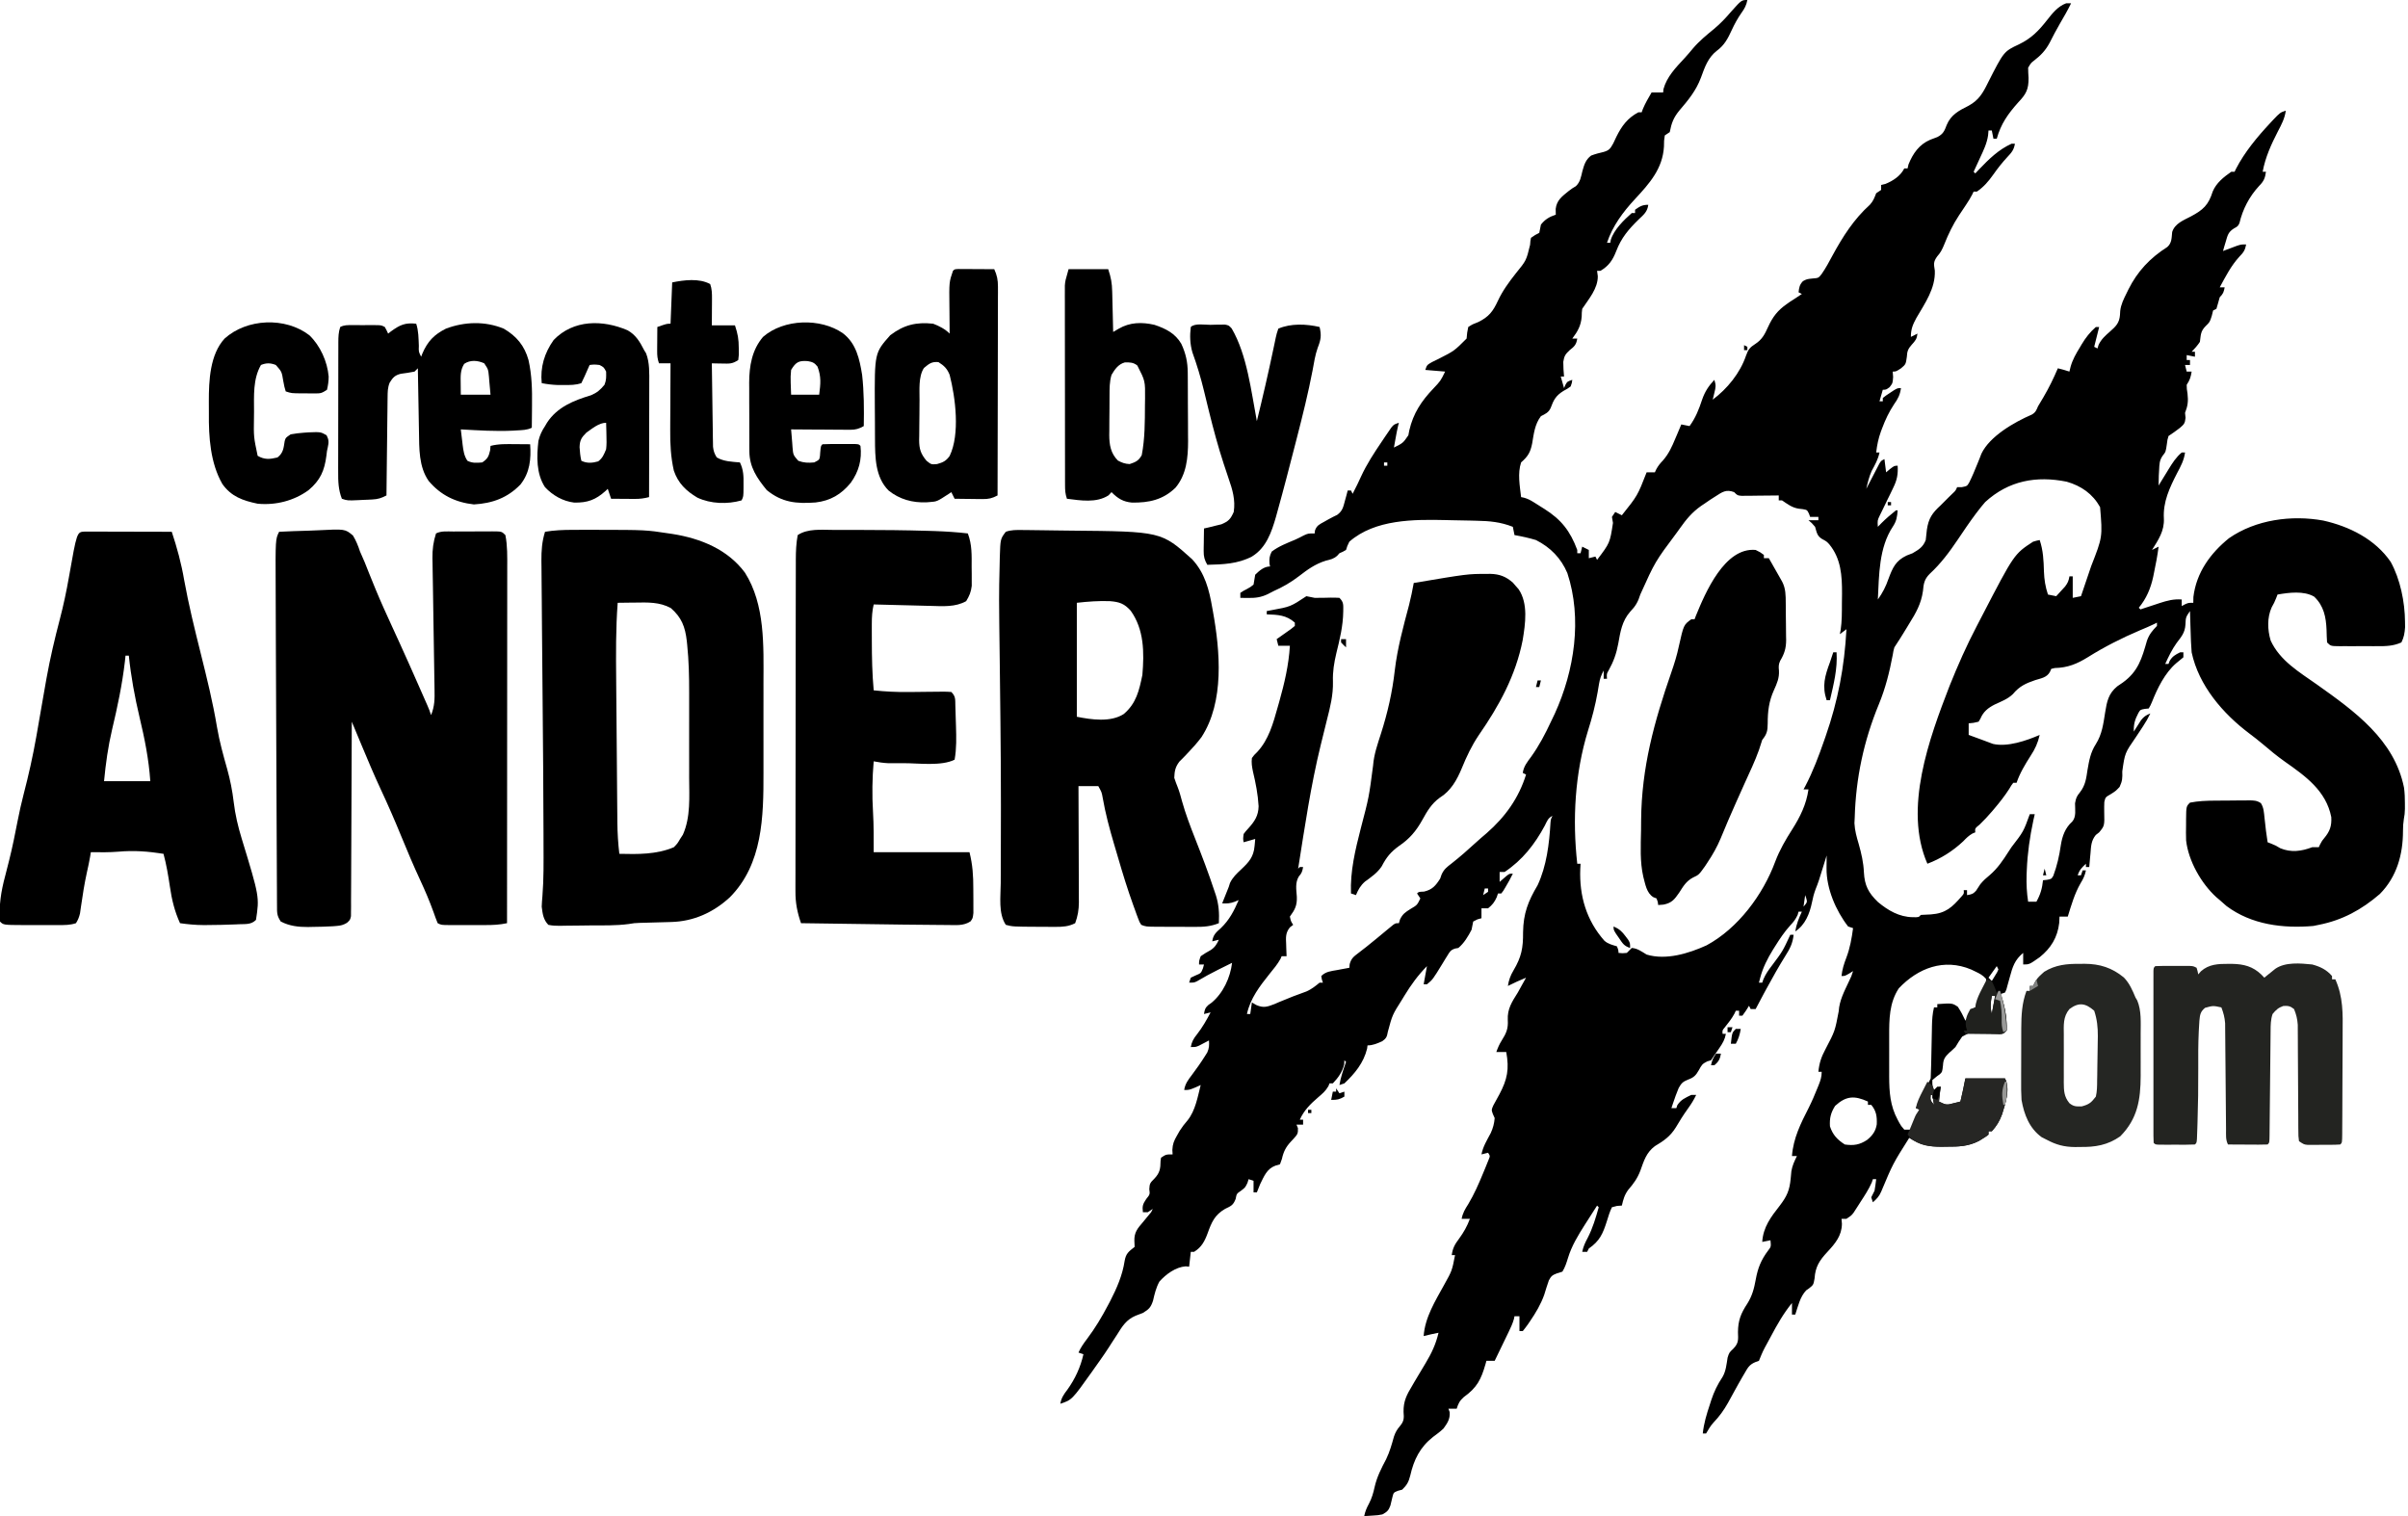
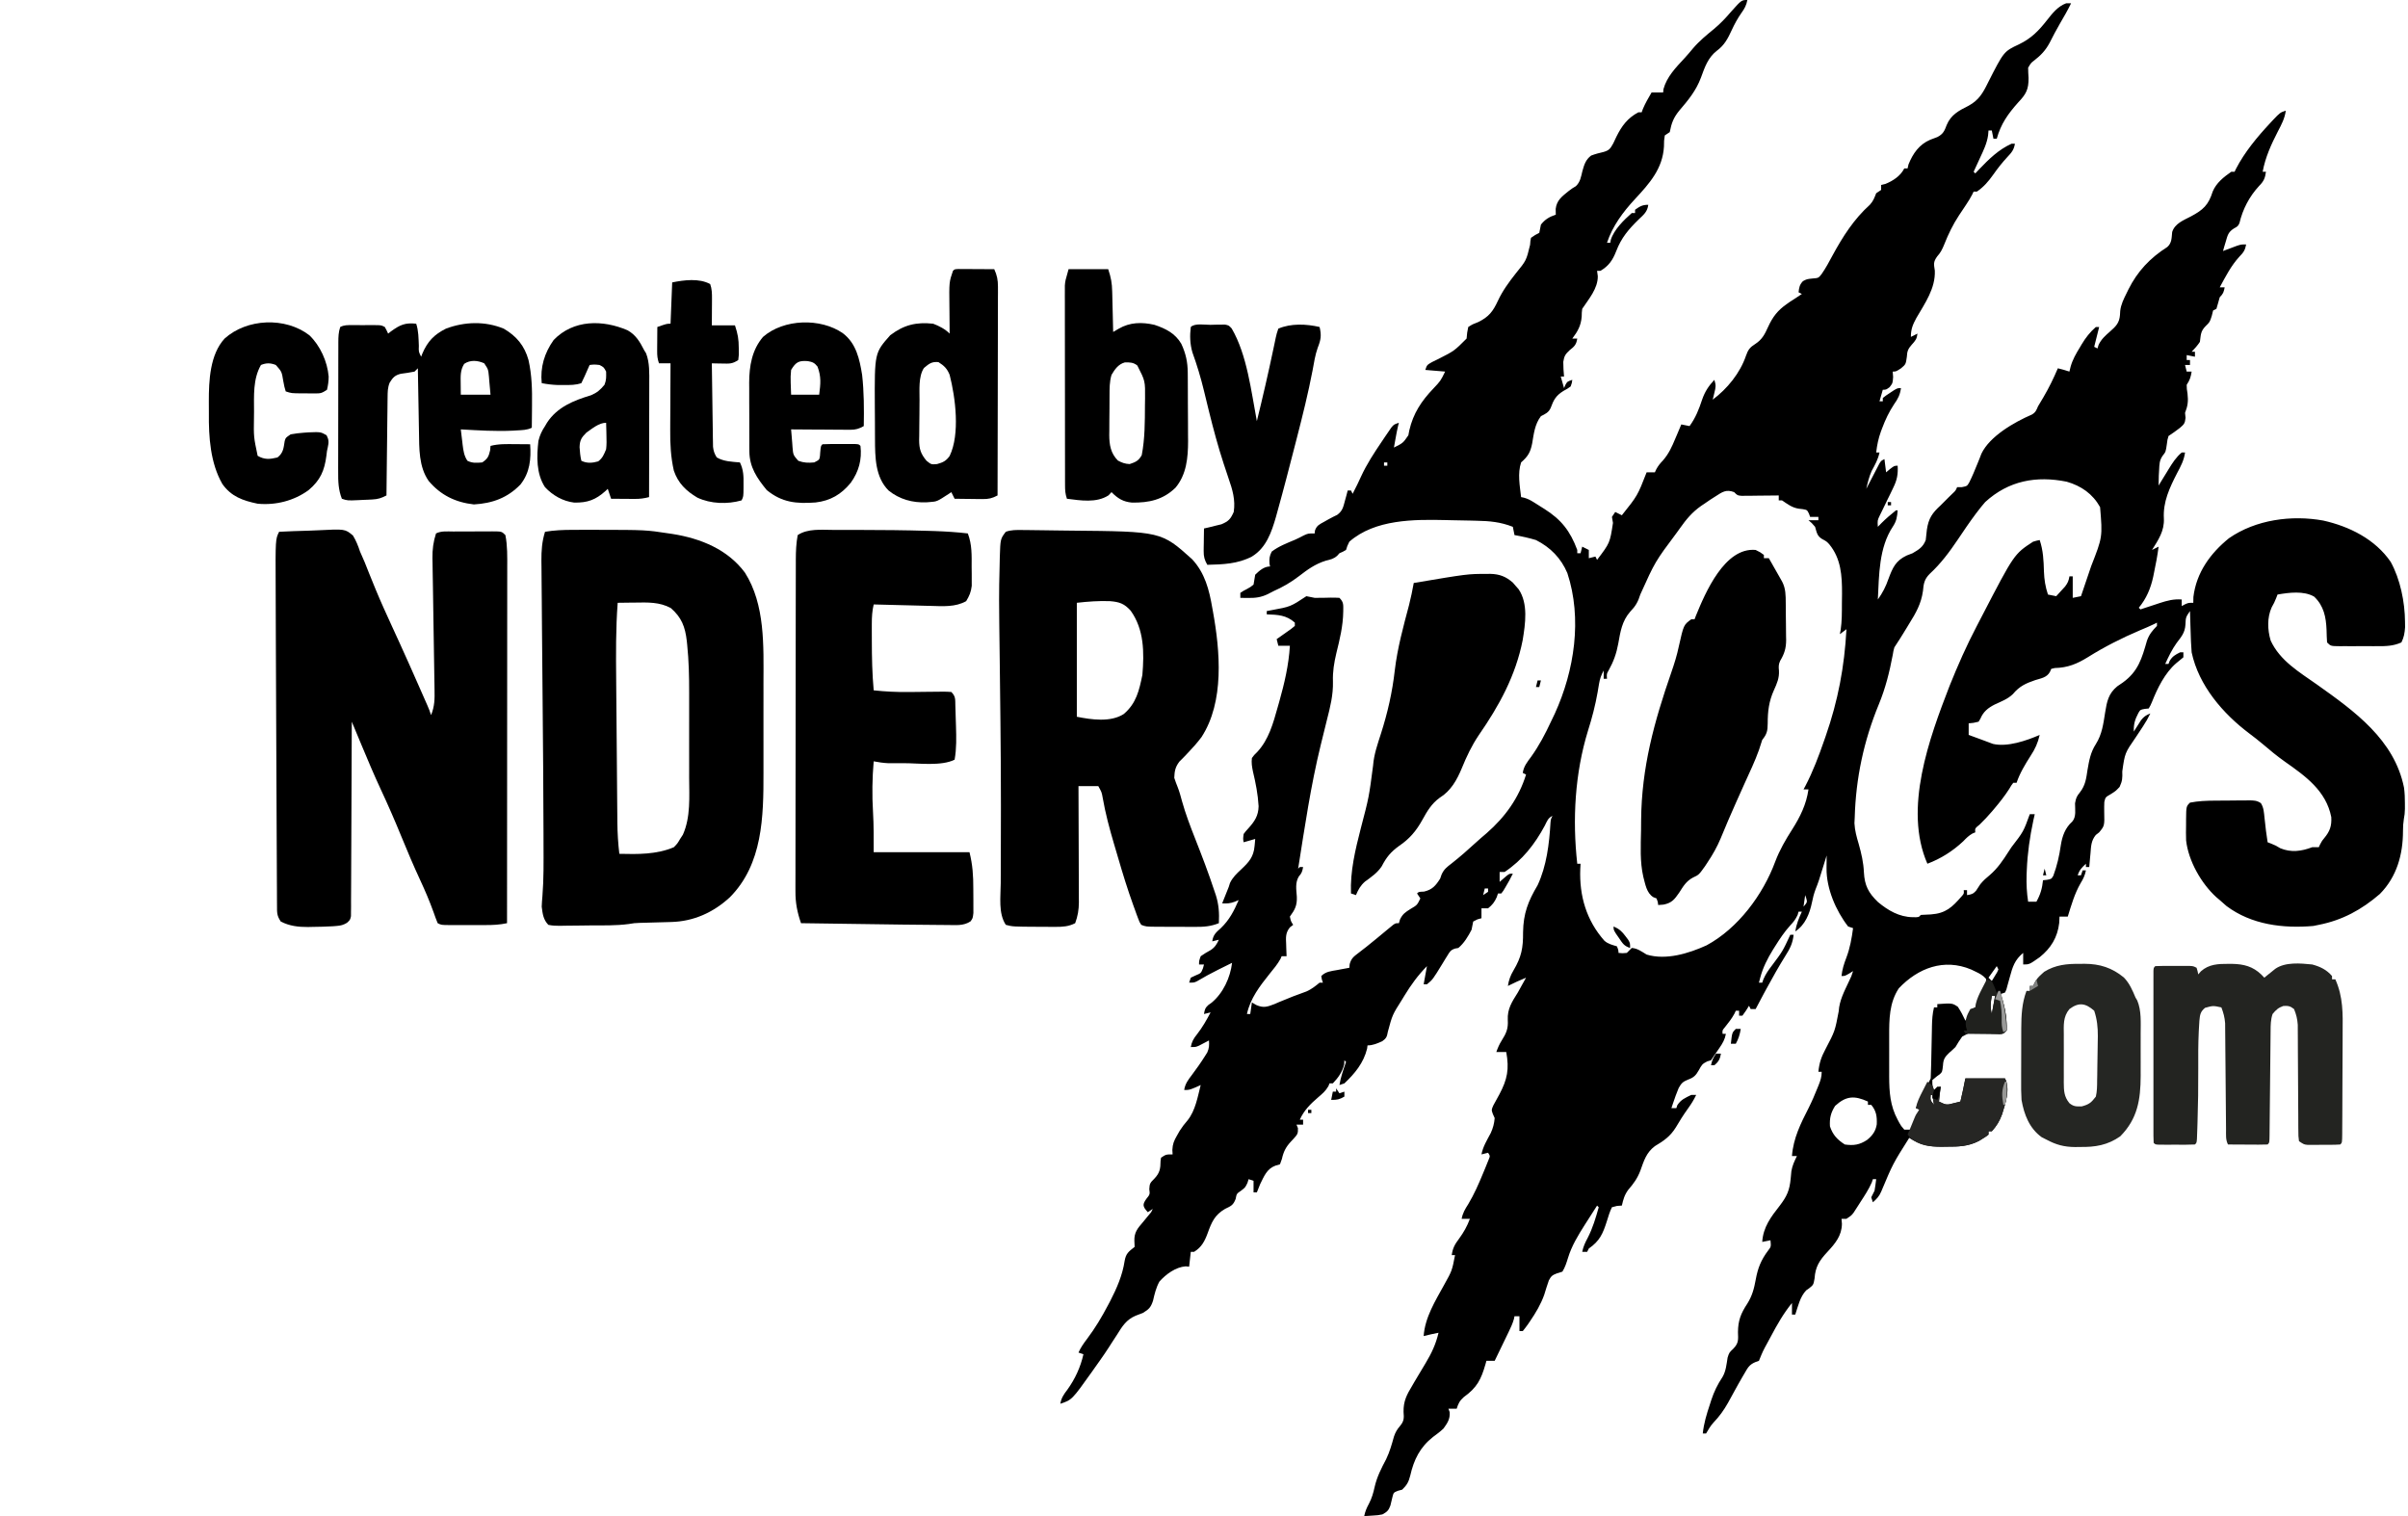
<svg xmlns="http://www.w3.org/2000/svg" version="1.1" width="1458" height="918">
-   <path d="M0 0 C-0.614 3.214 -1.708 5.241 -3.625 7.875 C-5.941 11.203 -7.774 14.539 -9.466 18.224 C-11.799 23.292 -13.837 27.289 -18.438 30.688 C-23.898 34.95 -25.764 40.621 -28.086 46.948 C-31.057 54.904 -35.763 60.605 -41.25 67 C-44.785 71.346 -45.934 74.573 -47 80 C-48.485 80.99 -48.485 80.99 -50 82 C-50.475 85.113 -50.475 85.113 -50.5 88.688 C-51.267 102.174 -59.232 111.04 -68.125 120.625 C-75.336 128.407 -81.613 136.84 -85 147 C-84.34 147 -83.68 147 -83 147 C-82.853 146.147 -82.853 146.147 -82.703 145.277 C-80.781 139.051 -74.824 133.272 -70 129 C-69.34 129 -68.68 129 -68 129 C-68 128.34 -68 127.68 -68 127 C-65.095 124.958 -63.599 124 -60 124 C-60.506 128.161 -62.711 129.956 -65.688 132.75 C-71.914 138.835 -76.315 143.945 -79.438 152.125 C-81.524 157.476 -83.955 161.103 -89 164 C-89.66 164 -90.32 164 -91 164 C-90.856 165.072 -90.711 166.145 -90.562 167.25 C-90.496 174.709 -96.027 181.04 -100 187 C-100.272 189.243 -100.272 189.243 -100.312 191.688 C-100.73 197.16 -102.732 200.682 -106 205 C-105.01 205 -104.02 205 -103 205 C-103.555 208.626 -104.714 209.79 -107.562 212 C-110.163 214.425 -110.934 215.552 -111.461 219.121 C-111.44 222.109 -111.307 225.029 -111 228 C-111.66 228 -112.32 228 -113 228 C-112.34 230.31 -111.68 232.62 -111 235 C-110.732 234.361 -110.464 233.721 -110.188 233.062 C-109 231 -109 231 -106 230 C-106.23 231.832 -106.23 231.832 -107 234 C-108.926 235.387 -108.926 235.387 -111.312 236.688 C-115.897 239.527 -117.29 242.062 -119.105 247.027 C-120.38 249.839 -122.317 250.624 -125 252 C-128.716 256.879 -129.281 262.515 -130.285 268.406 C-131.333 273.78 -132.761 276.292 -137 280 C-139.22 286.659 -137.787 294.143 -137 301 C-136.417 301.121 -135.833 301.242 -135.232 301.366 C-132.933 302.019 -131.303 302.876 -129.285 304.145 C-128.599 304.574 -127.912 305.004 -127.205 305.447 C-126.498 305.898 -125.791 306.348 -125.062 306.812 C-124.359 307.251 -123.656 307.69 -122.932 308.143 C-112.658 314.622 -107.242 321.578 -103 333 C-103 333.66 -103 334.32 -103 335 C-102.34 335 -101.68 335 -101 335 C-100.67 333.68 -100.34 332.36 -100 331 C-98.68 331.66 -97.36 332.32 -96 333 C-96 334.65 -96 336.3 -96 338 C-94.68 337.67 -93.36 337.34 -92 337 C-91.67 337.66 -91.34 338.32 -91 339 C-83.224 328.765 -83.224 328.765 -81.375 316.625 C-81.684 314.831 -81.684 314.831 -82 313 C-81.34 312.01 -80.68 311.02 -80 310 C-78.68 310.66 -77.36 311.32 -76 312 C-66.479 300.081 -66.479 300.081 -61 286 C-59.35 286 -57.7 286 -56 286 C-55.729 285.405 -55.458 284.81 -55.178 284.198 C-54.022 282.041 -52.828 280.601 -51.148 278.84 C-47.614 274.817 -45.66 270.475 -43.625 265.562 C-43.271 264.736 -42.916 263.909 -42.551 263.057 C-41.689 261.043 -40.843 259.022 -40 257 C-38.35 257.33 -36.7 257.66 -35 258 C-31.297 252.903 -29.339 247.87 -27.377 241.922 C-25.667 237.04 -23.515 233.806 -20 230 C-18.901 233.297 -19.129 234.405 -19.938 237.688 C-20.229 238.9 -20.229 238.9 -20.527 240.137 C-20.683 240.752 -20.839 241.366 -21 242 C-12.201 235.462 -4.447 225.947 -0.875 215.5 C0.397 211.797 1.507 210.34 4.812 208.25 C8.904 205.611 10.55 202.391 12.5 198.062 C15.313 191.874 18.387 187.867 24 184 C24.572 183.594 25.145 183.188 25.734 182.77 C27.133 181.811 28.564 180.901 30 180 C31.485 179.01 31.485 179.01 33 178 C32.34 177.67 31.68 177.34 31 177 C31.315 174.083 31.601 172.429 33.625 170.25 C36 169 36 169 39.5 168.625 C43.047 168.346 43.047 168.346 44.93 165.988 C47.471 162.32 49.534 158.499 51.625 154.562 C57.818 143.2 64.499 132.702 74.188 123.965 C76.217 121.765 76.913 119.759 78 117 C79.485 116.01 79.485 116.01 81 115 C81 114.01 81 113.02 81 112 C81.846 111.794 82.691 111.588 83.562 111.375 C88.153 109.539 92.729 106.542 95 102 C95.66 102 96.32 102 97 102 C97.186 101.196 97.371 100.391 97.562 99.562 C100.231 92.948 103.998 87.495 110.688 84.625 C112.121 84.073 113.558 83.53 115 83 C118.573 81.165 119.319 79.309 120.688 75.688 C123.243 69.505 128.074 66.957 133.882 64.062 C140.096 60.687 142.561 56.422 145.625 50.188 C155.275 31.158 155.275 31.158 164.371 26.887 C171.982 23.227 176.378 18.637 181.492 12.121 C184.697 8.039 188.007 3.831 193 2 C193.99 2 194.98 2 196 2 C193.945 6.267 191.541 10.335 189.168 14.43 C186.988 18.212 184.966 22.038 183 25.938 C180.575 30.461 177.777 33.429 173.734 36.562 C171.746 38.071 171.746 38.071 170 41 C170.011 43.064 170.105 45.128 170.25 47.188 C170.335 54.186 168.709 57.061 164 62 C157.817 68.952 153.501 74.957 151 84 C150.34 84 149.68 84 149 84 C148.67 82.35 148.34 80.7 148 79 C147.34 79 146.68 79 146 79 C145.919 79.96 145.838 80.921 145.754 81.91 C145.056 86.797 143.009 90.997 140.938 95.438 C140.56 96.264 140.183 97.091 139.795 97.943 C138.871 99.966 137.94 101.985 137 104 C137.33 104.33 137.66 104.66 138 105 C139.125 103.805 139.125 103.805 140.273 102.586 C146.249 96.357 152.011 90.629 160 87 C160.66 87 161.32 87 162 87 C161.418 90.664 159.972 92.409 157.438 95.062 C154.291 98.468 151.535 101.952 148.875 105.75 C145.917 109.902 143.197 113.102 139 116 C138.34 116 137.68 116 137 116 C136.721 116.582 136.442 117.164 136.154 117.763 C135.061 119.882 133.866 121.814 132.539 123.793 C131.831 124.863 131.831 124.863 131.109 125.955 C130.131 127.426 129.149 128.895 128.164 130.361 C124.47 135.968 121.702 141.699 119.235 147.933 C118.055 150.849 117.007 152.993 114.875 155.336 C112.512 158.694 112.904 159.89 113.5 163.875 C113.935 174.635 107.569 183.513 102.329 192.543 C100.128 196.613 99 199.313 99 204 C100.32 203.34 101.64 202.68 103 202 C102.627 205.235 101.761 206.263 99.5 208.75 C97.285 211.228 96.718 212.754 96.562 216.062 C95.918 220.577 95.918 220.577 93.062 223 C90 225 90 225 88 225 C88.082 226.072 88.165 227.145 88.25 228.25 C88 232 88 232 86.125 234.438 C84 236 84 236 82 236 C81.34 238.31 80.68 240.62 80 243 C80.66 243 81.32 243 82 243 C82 242.34 82 241.68 82 241 C83.898 239.492 83.898 239.492 86.375 237.875 C87.187 237.336 87.999 236.797 88.836 236.242 C91 235 91 235 93 235 C92.443 239.071 91.185 241.487 88.812 244.812 C85.754 249.46 83.564 254.065 81.625 259.25 C81.375 259.911 81.124 260.572 80.866 261.253 C79.328 265.525 78.499 269.518 78 274 C78.66 274 79.32 274 80 274 C79.155 278.14 77.248 281.481 75.254 285.172 C73.677 288.729 72.867 292.208 72 296 C72.262 295.49 72.524 294.981 72.794 294.455 C73.982 292.155 75.178 289.859 76.375 287.562 C76.787 286.76 77.2 285.958 77.625 285.131 C78.025 284.367 78.424 283.603 78.836 282.816 C79.203 282.109 79.569 281.402 79.947 280.674 C81 279 81 279 83 278 C83.33 280.64 83.66 283.28 84 286 C84.784 285.34 85.567 284.68 86.375 284 C89 282 89 282 91 282 C91.274 287.201 90.659 290.564 88.375 295.23 C87.834 296.363 87.292 297.495 86.734 298.662 C86.162 299.825 85.59 300.989 85 302.188 C83.868 304.511 82.743 306.838 81.625 309.168 C81.122 310.192 80.62 311.215 80.102 312.27 C78.751 315.128 78.751 315.128 79 319 C79.701 318.278 80.403 317.556 81.125 316.812 C83.935 314.003 86.89 311.474 90 309 C90.33 309 90.66 309 91 309 C90.685 312.932 90.333 315.502 88.117 318.816 C79.595 331.63 79.757 348.177 79 363 C81.901 358.928 83.798 355.266 85.438 350.5 C87.929 343.852 89.765 339.529 96.438 336.375 C97.613 335.921 98.789 335.467 100 335 C103.921 332.707 106.356 331.25 108 327 C108.272 324.922 108.497 322.837 108.688 320.75 C109.692 313.83 111.956 310.637 117 306 C118.629 304.379 120.254 302.754 121.875 301.125 C122.636 300.385 123.396 299.645 124.18 298.883 C126.064 297.122 126.064 297.122 127 295 C127.907 295 128.815 295 129.75 295 C133.035 294.349 133.035 294.349 134.332 292.137 C136.185 288.449 137.73 284.666 139.281 280.844 C139.704 279.802 140.127 278.761 140.562 277.688 C140.935 276.722 141.308 275.756 141.691 274.762 C146.755 264.076 161.611 255.643 172.258 251.02 C174.55 249.678 174.956 248.424 176 246 C177.096 244.141 178.201 242.288 179.312 240.438 C182.634 234.789 185.428 229.022 188 223 C190.386 223.576 192.667 224.222 195 225 C195.241 224.002 195.482 223.005 195.73 221.977 C196.957 217.698 198.993 214.148 201.312 210.375 C201.691 209.733 202.069 209.091 202.459 208.43 C204.882 204.428 207.445 201.108 211 198 C211.66 198 212.32 198 213 198 C212 202 211 206 210 210 C210.66 210.33 211.32 210.66 212 211 C212.215 210.283 212.431 209.567 212.652 208.828 C214.311 205.348 216.719 203.248 219.562 200.75 C223.233 197.523 225.229 195.529 225.613 190.672 C225.678 189.514 225.678 189.514 225.745 188.333 C226.179 184.364 227.87 181.046 229.625 177.5 C229.986 176.759 230.347 176.018 230.719 175.254 C236.242 164.221 243.805 156.224 254.273 149.551 C257.08 147.03 256.829 144.071 257.215 140.473 C258.851 135.32 264.019 133.405 268.519 131.059 C275.92 127.104 279.196 124.209 281.758 115.953 C283.972 110.689 288.394 107.229 293 104 C293.66 104 294.32 104 295 104 C295.282 103.414 295.564 102.828 295.854 102.224 C301.092 92.056 308.804 82.821 316.562 74.5 C317.158 73.86 317.753 73.219 318.366 72.559 C322.598 68.134 322.598 68.134 326 67 C325.392 71.699 323.365 75.492 321.188 79.625 C317.154 87.478 313.599 95.261 312 104 C312.66 104 313.32 104 314 104 C313.48 107.933 312.601 109.83 309.812 112.625 C303.89 119.083 299.955 126.602 297.934 135.125 C297 137 297 137 294.555 138.363 C291.174 140.529 290.791 142.386 289.688 146.188 C289.361 147.274 289.035 148.361 288.699 149.48 C288.353 150.728 288.353 150.728 288 152 C288.759 151.711 289.519 151.423 290.301 151.125 C291.295 150.754 292.289 150.382 293.312 150 C294.299 149.629 295.285 149.257 296.301 148.875 C299 148 299 148 302 148 C301.415 151.39 300.341 152.955 297.938 155.375 C292.872 160.903 289.544 167.445 286 174 C286.99 174 287.98 174 289 174 C288.427 176.867 288.139 177.861 286 180 C285.67 181.176 285.34 182.351 285 183.562 C284.67 184.697 284.34 185.831 284 187 C283.34 187.33 282.68 187.66 282 188 C281.732 189.072 281.464 190.145 281.188 191.25 C280 195 280 195 277.438 197.5 C274.35 200.667 274.603 202.705 274 207 C272.521 209.271 270.88 211.024 269 213 C269.66 213 270.32 213 271 213 C271 213.99 271 214.98 271 216 C269.35 215.67 267.7 215.34 266 215 C266 215.99 266 216.98 266 218 C266.66 218 267.32 218 268 218 C268 218.99 268 219.98 268 221 C267.01 221 266.02 221 265 221 C265.33 222.32 265.66 223.64 266 225 C266.99 225 267.98 225 269 225 C268.453 228.375 267.945 230.082 266 233 C266.053 235.553 266.053 235.553 266.5 238.312 C267.02 242.854 266.696 245.709 265 250 C265.103 250.99 265.206 251.98 265.312 253 C264.941 256.564 264.315 256.986 261.688 259.25 C259.513 260.946 257.297 262.468 255 264 C254.311 266.285 254.311 266.285 254 268.875 C253.324 273.593 253.324 273.593 251.48 275.91 C249.447 278.781 249.491 281.079 249.312 284.562 C249.247 285.698 249.181 286.834 249.113 288.004 C249.038 290.002 249 292.001 249 294 C249.675 292.891 250.351 291.783 251.047 290.641 C251.948 289.177 252.849 287.713 253.75 286.25 C254.193 285.52 254.637 284.791 255.094 284.039 C257.405 280.3 259.57 276.833 263 274 C263.66 274 264.32 274 265 274 C264.398 278.675 262.37 282.401 260.188 286.5 C255.66 295.332 251.591 303.866 252.188 314 C252.537 321.459 248.863 326.891 245 333 C246.32 332.34 247.64 331.68 249 331 C248.294 336.371 247.327 341.642 246.188 346.938 C246.035 347.697 245.882 348.457 245.725 349.24 C244.217 356.218 241.607 362.472 237 368 C237.33 368.33 237.66 368.66 238 369 C238.544 368.818 239.088 368.636 239.649 368.449 C242.138 367.624 244.631 366.812 247.125 366 C247.981 365.714 248.837 365.428 249.719 365.133 C254.283 363.658 258.138 362.617 263 363 C263 364.32 263 365.64 263 367 C263.598 366.67 264.196 366.34 264.812 366 C267 365 267 365 270 365 C270.031 363.267 270.031 363.267 270.062 361.5 C271.804 346.756 280.373 334.958 291.625 325.883 C307.878 314.612 329.501 311.75 348.625 315.188 C364.481 318.717 380.143 326.505 389.527 340.234 C395.33 350.746 398.117 364.618 398.188 376.5 C398.202 377.583 398.216 378.666 398.23 379.781 C397.979 383.299 397.586 385.837 396 389 C391.133 391.204 386.622 391.293 381.391 391.266 C380.583 391.268 379.775 391.269 378.942 391.271 C377.244 391.273 375.547 391.269 373.849 391.261 C371.244 391.25 368.64 391.261 366.035 391.273 C364.383 391.272 362.73 391.27 361.078 391.266 C360.298 391.27 359.518 391.274 358.714 391.278 C353.23 391.23 353.23 391.23 351 389 C350.821 386.483 350.73 384.019 350.688 381.5 C350.386 373.757 349.054 366.844 343.191 361.285 C336.922 357.608 327.91 358.804 321 360 C320.732 360.701 320.464 361.402 320.188 362.125 C319 365 319 365 317.457 367.758 C314.642 374.021 314.909 381.312 316.844 387.852 C322.47 400.131 334.221 406.959 344.864 414.484 C367.591 430.617 391.767 447.904 397.59 476.941 C398.022 480.163 398.133 483.25 398.125 486.5 C398.128 487.583 398.13 488.666 398.133 489.781 C398 493 398 493 397.496 495.855 C397.094 498.406 396.951 500.586 396.965 503.145 C396.962 517.361 393.258 530.896 382.961 541.309 C371.946 550.809 360.311 557.184 346 560 C344.886 560.227 343.772 560.454 342.625 560.688 C324.328 562.265 305.221 559.928 290.125 548.625 C288.732 547.438 287.356 546.23 286 545 C284.989 544.143 284.989 544.143 283.957 543.27 C274.819 534.98 267.042 521.281 265.652 508.903 C265.539 505.737 265.551 502.604 265.625 499.438 C265.626 498.359 265.628 497.281 265.629 496.17 C265.718 488.282 265.718 488.282 268 486 C272.991 485.022 277.944 484.828 283.016 484.797 C283.753 484.791 284.491 484.785 285.251 484.78 C286.797 484.77 288.343 484.764 289.89 484.76 C292.258 484.75 294.625 484.719 296.992 484.688 C298.5 484.681 300.008 484.676 301.516 484.672 C302.222 484.66 302.928 484.647 303.656 484.634 C306.526 484.648 308.514 484.668 310.924 486.312 C312.705 489.106 312.768 491.994 313.125 495.25 C313.345 497.176 313.345 497.176 313.57 499.141 C313.712 500.414 313.854 501.688 314 503 C314.316 505.336 314.656 507.668 315 510 C315.701 510.268 316.402 510.536 317.125 510.812 C320 512 320 512 322.688 513.625 C329.22 516.336 335.5 515.476 342 513 C343.32 513 344.64 513 346 513 C346.227 512.484 346.454 511.969 346.688 511.438 C348 509 348 509 349.246 507.527 C352.698 503.391 353.847 500.15 353.543 494.742 C350.386 478.798 337.888 469.93 325.473 461.203 C320.713 457.839 316.3 454.193 311.871 450.402 C309.282 448.236 306.647 446.184 303.951 444.156 C287.939 432.104 273.301 415.168 269 395 C268.635 390.691 268.493 386.385 268.375 382.062 C268.317 380.321 268.317 380.321 268.258 378.545 C268.164 375.697 268.078 372.849 268 370 C265.445 373.745 265.445 373.745 265.25 378.188 C264.922 383.183 262.85 385.44 259.891 389.355 C257.062 393.312 255.034 397.595 253 402 C253.66 402 254.32 402 255 402 C255.227 401.402 255.454 400.804 255.688 400.188 C257.356 397.407 259.128 396.436 262 395 C262.66 395 263.32 395 264 395 C264 395.99 264 396.98 264 398 C262.559 399.221 261.111 400.436 259.626 401.604 C252.819 407.449 248.251 416.795 245 425 C244.051 427.23 244.051 427.23 243 429 C242.216 429.082 241.433 429.165 240.625 429.25 C237.94 429.727 237.94 429.727 236.785 431.656 C234.702 435.629 233.786 438.461 234 443 C234.387 442.374 234.773 441.747 235.172 441.102 C235.953 439.876 235.953 439.876 236.75 438.625 C237.516 437.407 237.516 437.407 238.297 436.164 C240.067 433.914 241.369 433.041 244 432 C242.68 434.747 241.224 437.289 239.539 439.828 C238.831 440.905 238.831 440.905 238.109 442.004 C237.129 443.487 236.148 444.969 235.164 446.449 C228.567 455.991 228.567 455.991 227 467.125 C227.13 471.109 227.091 472.803 225.375 476.5 C223 479 223 479 219.812 481 C216.806 482.722 216.806 482.722 216.125 485.625 C216.053 487.56 216.013 489.498 216.062 491.434 C216.267 500.033 216.267 500.033 213 504 C212.33 504.523 211.659 505.047 210.969 505.586 C208.124 509.074 208.099 512.363 207.75 516.75 C207.673 517.543 207.595 518.336 207.516 519.152 C207.328 521.1 207.162 523.05 207 525 C206.34 525 205.68 525 205 525 C205 524.34 205 523.68 205 523 C202.474 525.363 201.112 526.665 200 530 C200.66 530 201.32 530 202 530 C202.33 529.01 202.66 528.02 203 527 C203.66 527 204.32 527 205 527 C204.382 530.03 203.38 532.198 201.75 534.812 C198.11 541.137 196.147 548.064 194 555 C192.35 555 190.7 555 189 555 C188.907 556.918 188.907 556.918 188.812 558.875 C187.796 567.611 183.805 574.136 176.996 579.594 C170.742 584 170.742 584 167 584 C167 581.69 167 579.38 167 577 C161.87 581.208 160.565 585.453 158.875 591.75 C158.404 593.477 157.923 595.201 157.43 596.922 C157.226 597.681 157.022 598.44 156.812 599.222 C156.544 599.809 156.276 600.395 156 601 C155.01 601.33 154.02 601.66 153 602 C153.474 603.217 153.949 604.434 154.438 605.688 C156.414 611.598 157.188 617.772 157 624 C155 626 155 626 152.757 626.1 C151.842 626.039 150.927 625.977 149.984 625.914 C148.98 625.872 147.976 625.829 146.941 625.785 C144.828 625.679 142.716 625.549 140.605 625.395 C134.886 625.064 134.886 625.064 130.062 627.685 C128.561 629.727 127.28 631.815 126 634 C124.765 635.205 123.503 636.384 122.188 637.5 C119.532 640.028 118.63 641.456 118.438 645.125 C118 649 118 649 116.59 650.406 C116.024 650.808 115.458 651.211 114.875 651.625 C113.926 652.409 112.978 653.192 112 654 C111.972 657.258 111.972 657.258 113 660 C114.32 659.34 115.64 658.68 117 658 C116.67 660.97 116.34 663.94 116 667 C120.269 669.135 120.728 669.175 125 668 C125.763 667.814 126.526 667.629 127.312 667.438 C127.869 667.293 128.426 667.149 129 667 C130.158 662.37 131.064 657.68 132 653 C139.92 653 147.84 653 156 653 C159.311 659.621 156.218 668.147 154.215 674.734 C152.668 678.892 150.969 681.718 148 685 C147.34 685 146.68 685 146 685 C146 685.66 146 686.32 146 687 C144.461 688.219 144.461 688.219 142.375 689.5 C141.702 689.923 141.029 690.346 140.336 690.781 C133.783 694.2 127.875 694.336 120.625 694.312 C119.622 694.329 118.619 694.345 117.586 694.361 C109.986 694.366 104.433 693.289 98 689 C88.138 704.601 88.138 704.601 81.027 721.539 C79.835 724.394 78.299 725.964 76 728 C75.67 727.01 75.34 726.02 75 725 C75.667 723.667 76.333 722.333 77 721 C77.387 718.675 77.73 716.341 78 714 C77.34 714 76.68 714 76 714 C75.782 714.646 75.564 715.292 75.34 715.957 C73.494 720.148 71.056 723.855 68.562 727.688 C68.072 728.459 67.582 729.231 67.076 730.025 C66.599 730.763 66.121 731.501 65.629 732.262 C65.197 732.932 64.764 733.602 64.319 734.292 C63 736 63 736 60 738 C59.01 738 58.02 738 57 738 C57.083 738.99 57.165 739.98 57.25 741 C57.177 748.241 53.198 752.945 48.438 758.062 C43.668 763.192 41.152 767.016 40.688 774.125 C40 778 40 778 37.25 780.188 C36.716 780.556 36.183 780.925 35.633 781.305 C31.922 785.158 30.651 791.009 29 796 C28.34 796 27.68 796 27 796 C27 793.69 27 791.38 27 789 C21.852 795.32 18.003 802.129 14.188 809.312 C13.603 810.396 13.018 811.479 12.416 812.596 C9.375 818.151 9.375 818.151 7 824 C5.848 824.414 5.848 824.414 4.672 824.836 C1.087 826.398 0.201 828.265 -1.75 831.625 C-2.085 832.191 -2.42 832.757 -2.765 833.341 C-4.662 836.572 -6.472 839.849 -8.27 843.137 C-9.033 844.529 -9.797 845.921 -10.562 847.312 C-10.938 847.996 -11.314 848.679 -11.701 849.383 C-14.224 853.875 -16.984 857.718 -20.566 861.449 C-22.399 863.432 -23.627 865.687 -25 868 C-25.66 868 -26.32 868 -27 868 C-26.364 861.897 -24.69 856.371 -22.75 850.562 C-22.463 849.66 -22.175 848.757 -21.879 847.826 C-20.158 842.639 -18.098 838.369 -15.075 833.829 C-12.946 830.207 -12.634 826.134 -11.969 822.051 C-11 819 -11 819 -8.426 816.57 C-5.179 813.13 -5.554 811.214 -5.688 806.562 C-5.621 799.59 -3.972 795.355 -0.077 789.438 C2.905 784.713 4.073 780.284 5.062 774.812 C6.321 767.86 8.274 762.902 12.609 757.164 C14.36 754.868 14.36 754.868 14 751 C12.35 751.33 10.7 751.66 9 752 C9.575 742.986 14.24 736.903 19.688 729.938 C23.946 724.359 25.546 720.734 26.215 713.758 C26.325 712.609 26.325 712.609 26.438 711.438 C26.507 710.695 26.577 709.952 26.648 709.188 C27.192 705.806 28.5 703.066 30 700 C29.01 700 28.02 700 27 700 C27.817 689.181 32.297 680.267 37.184 670.715 C39.128 666.824 40.815 662.847 42.438 658.812 C42.696 658.177 42.955 657.541 43.222 656.886 C44.326 654.088 45 652.038 45 649 C44.34 649 43.68 649 43 649 C43.504 643.7 44.797 639.926 47.312 635.25 C53.046 624.309 53.046 624.309 55.312 612.312 C55.7 605.824 58.704 600.247 61.406 594.441 C63.022 591.121 63.022 591.121 64 588 C63.216 588.495 62.432 588.99 61.625 589.5 C59 591 59 591 57 591 C57.432 587.008 58.491 583.59 59.938 579.875 C62.153 574.019 63.179 568.189 64 562 C63.01 561.67 62.02 561.34 61 561 C53.523 551.386 47.801 537.873 47.938 525.812 C47.944 524.688 47.944 524.688 47.951 523.541 C47.963 521.694 47.981 519.847 48 518 C47.674 519.062 47.348 520.124 47.012 521.219 C43.036 534.094 43.036 534.094 41.312 538.438 C40.294 541.201 39.664 543.522 39.125 546.375 C37.684 553.292 35.036 560.019 29 564 C29.665 559.611 31.188 556.019 33 552 C32.34 552 31.68 552 31 552 C30.814 552.66 30.629 553.32 30.438 554 C29.113 556.764 28.054 558.133 26 560.312 C22.404 564.271 19.576 568.543 16.75 573.062 C16.326 573.735 15.902 574.408 15.465 575.101 C12.178 580.434 9.429 585.846 7.812 591.938 C7.544 592.948 7.276 593.959 7 595 C7.66 595 8.32 595 9 595 C9.253 594.282 9.505 593.564 9.766 592.824 C11.101 589.769 12.731 587.462 14.75 584.812 C21.382 575.965 21.382 575.965 26 566 C26.66 566 27.32 566 28 566 C27.5 570.958 25.842 574.388 23.188 578.5 C19.045 585.142 15.23 591.931 11.5 598.812 C10.708 600.272 10.708 600.272 9.899 601.762 C7.399 606.355 7.399 606.355 5 611 C4.01 611 3.02 611 2 611 C1.67 610.34 1.34 609.68 1 609 C0.381 609.99 -0.237 610.98 -0.875 612 C-1.576 612.99 -2.277 613.98 -3 615 C-3.66 615 -4.32 615 -5 615 C-5 614.01 -5 613.02 -5 612 C-5.66 612 -6.32 612 -7 612 C-7.266 612.575 -7.531 613.15 -7.805 613.742 C-9.447 616.844 -11.59 619.446 -13.758 622.195 C-15.189 623.909 -15.189 623.909 -15 626 C-14.34 626 -13.68 626 -13 626 C-13.632 629.425 -14.965 631.712 -16.938 634.562 C-17.462 635.327 -17.987 636.091 -18.527 636.879 C-19.256 637.929 -19.256 637.929 -20 639 C-20.66 639.99 -21.32 640.98 -22 642 C-22.763 642.227 -23.526 642.454 -24.312 642.688 C-27.366 644.179 -27.732 644.986 -29.312 647.875 C-31.19 651.203 -32.418 652.446 -36 653.75 C-39.078 655.024 -39.907 655.836 -41.59 658.801 C-42.846 661.841 -43.976 664.875 -45 668 C-45.33 668.99 -45.66 669.98 -46 671 C-45.01 671 -44.02 671 -43 671 C-42.814 670.423 -42.629 669.845 -42.438 669.25 C-40.254 665.833 -37.632 664.784 -34 663 C-33.01 663 -32.02 663 -31 663 C-32.449 666.103 -34.188 668.785 -36.188 671.562 C-38.792 675.198 -41.117 678.892 -43.375 682.75 C-46.753 688.152 -50.613 690.798 -56 694 C-61.257 697.942 -62.651 702.911 -64.812 708.902 C-66.572 713.493 -68.892 716.729 -72.125 720.438 C-74.445 723.608 -75.105 726.196 -76 730 C-76.949 730.062 -77.897 730.124 -78.875 730.188 C-79.906 730.456 -80.938 730.724 -82 731 C-83.348 733.697 -84.144 736.462 -85.043 739.34 C-87.479 746.997 -89.361 751.404 -96 756 C-96.33 756.66 -96.66 757.32 -97 758 C-97.99 758 -98.98 758 -100 758 C-99.35 754.848 -98.223 752.382 -96.688 749.562 C-93.632 743.619 -91.8 737.416 -90 731 C-90.33 730.67 -90.66 730.34 -91 730 C-92.923 732.996 -94.837 735.997 -96.75 739 C-97.289 739.839 -97.828 740.678 -98.383 741.543 C-102.474 747.979 -106.401 754.408 -108.625 761.75 C-109.516 764.663 -110.379 767.406 -112 770 C-113.114 770.351 -114.228 770.701 -115.375 771.062 C-118.081 772.088 -118.847 772.706 -120.207 775.316 C-121.211 778.192 -122.118 781.085 -123 784 C-125.109 789.882 -128.119 794.925 -131.625 800.062 C-132.022 800.648 -132.418 801.233 -132.827 801.835 C-133.83 803.264 -134.909 804.638 -136 806 C-136.66 806 -137.32 806 -138 806 C-138 803.03 -138 800.06 -138 797 C-138.99 797 -139.98 797 -141 797 C-141.113 797.548 -141.227 798.096 -141.344 798.661 C-142.119 801.426 -143.254 803.836 -144.504 806.422 C-144.997 807.447 -145.49 808.471 -145.998 809.527 C-146.514 810.591 -147.031 811.654 -147.562 812.75 C-148.083 813.829 -148.603 814.908 -149.139 816.02 C-150.422 818.681 -151.71 821.341 -153 824 C-154.65 824 -156.3 824 -158 824 C-158.182 824.652 -158.364 825.305 -158.551 825.977 C-161.241 835.33 -163.683 840.199 -171.723 845.973 C-174.211 848.187 -175.034 849.85 -176 853 C-177.65 853 -179.3 853 -181 853 C-180.752 853.681 -180.505 854.361 -180.25 855.062 C-179.901 859.167 -181.648 861.785 -184 865 C-185.989 866.9 -188.165 868.492 -190.375 870.125 C-198.211 876.32 -201.909 883.774 -204.125 893.5 C-205.089 897.356 -206.163 899.244 -209 902 C-209.846 902.227 -210.691 902.454 -211.562 902.688 C-214.187 903.757 -214.187 903.757 -214.844 906.234 C-215.315 908.009 -215.746 909.794 -216.129 911.59 C-217.22 914.608 -218.19 915.481 -221 917 C-223.797 917.512 -223.797 917.512 -226.75 917.688 C-227.735 917.753 -228.72 917.819 -229.734 917.887 C-230.482 917.924 -231.23 917.961 -232 918 C-231.37 915.067 -230.59 913.235 -229.125 910.5 C-227.393 907.16 -226.476 904.049 -225.688 900.375 C-224.275 894.203 -221.641 889.106 -218.699 883.531 C-216.557 879.08 -215.293 874.571 -213.977 869.824 C-213.037 867.108 -212.089 865.537 -210.25 863.375 C-207.827 860.46 -207.877 858.629 -208.176 854.91 C-208.302 848.48 -206.228 844.457 -202.938 839.062 C-202.186 837.763 -202.186 837.763 -201.42 836.438 C-199.266 832.728 -197.039 829.063 -194.816 825.395 C-191.203 819.387 -188.592 813.853 -187 807 C-190.023 807.597 -193.017 808.227 -196 809 C-195.232 797.737 -188.904 787.622 -183.567 777.938 C-178.823 769.418 -178.823 769.418 -177 760 C-177.66 760 -178.32 760 -179 760 C-178.453 755.845 -177.14 753.447 -174.625 750.125 C-171.749 746.18 -169.688 742.569 -168 738 C-169.65 738 -171.3 738 -173 738 C-172.354 734.494 -170.914 732.112 -169 729.125 C-165.406 723.105 -162.666 716.854 -160 710.375 C-159.59 709.39 -159.18 708.406 -158.758 707.391 C-158.384 706.465 -158.01 705.54 -157.625 704.586 C-157.287 703.751 -156.95 702.916 -156.602 702.056 C-155.736 699.962 -155.736 699.962 -157 698 C-158.32 698.33 -159.64 698.66 -161 699 C-160.093 694.26 -157.62 690.291 -155.375 686.07 C-153.981 682.958 -153.296 680.389 -153 677 C-153.371 676.175 -153.743 675.35 -154.125 674.5 C-155 672 -155 672 -153.789 669.281 C-152.578 667.06 -151.362 664.841 -150.141 662.625 C-145.315 653.551 -144.104 647.338 -146 637 C-147.98 637 -149.96 637 -152 637 C-151.123 634.527 -150.169 632.265 -148.754 630.051 C-145.993 625.694 -144.728 622.834 -145.062 617.625 C-145.403 610.861 -142.502 606.585 -139 601 C-138.032 599.276 -137.073 597.548 -136.125 595.812 C-135.417 594.541 -134.709 593.27 -134 592 C-139.567 594.355 -139.567 594.355 -145 597 C-144.431 593.394 -143.49 590.755 -141.625 587.625 C-136.77 579.434 -135.737 574.006 -135.812 564.562 C-135.642 553.023 -132.77 545.759 -127 536 C-121.569 524.329 -119.947 510.964 -119.211 498.223 C-119 496 -119 496 -118 494 C-120.776 495.388 -121.227 497.118 -122.625 499.875 C-128.709 511.221 -136.195 520.796 -147 528 C-147.99 528 -148.98 528 -150 528 C-150 529.98 -150 531.96 -150 534 C-149.051 533.175 -148.102 532.35 -147.125 531.5 C-144.25 529 -144.25 529 -142 529 C-143.378 531.833 -144.864 534.557 -146.5 537.25 C-146.923 537.956 -147.346 538.663 -147.781 539.391 C-148.183 539.922 -148.586 540.453 -149 541 C-149.66 541 -150.32 541 -151 541 C-151.248 541.742 -151.495 542.485 -151.75 543.25 C-153.124 546.273 -154.406 547.94 -157 550 C-158.32 550 -159.64 550 -161 550 C-161 551.98 -161 553.96 -161 556 C-161.804 556.227 -162.609 556.454 -163.438 556.688 C-164.706 557.337 -164.706 557.337 -166 558 C-166.389 559.654 -166.709 561.325 -167 563 C-169.121 567.023 -171.474 571.065 -175 574 C-175.638 574.116 -176.276 574.233 -176.933 574.353 C-179.644 575.202 -180.196 576.274 -181.656 578.676 C-182.122 579.422 -182.587 580.167 -183.066 580.936 C-183.776 582.112 -183.776 582.112 -184.5 583.312 C-190.529 593.161 -190.529 593.161 -194 596 C-194.66 596 -195.32 596 -196 596 C-195.34 592.37 -194.68 588.74 -194 585 C-199.508 590.611 -203.676 596.362 -207.75 603.062 C-208.439 604.195 -208.439 604.195 -209.142 605.351 C-214.932 614.489 -214.932 614.489 -217.688 624.75 C-218.238 627.728 -218.546 628.677 -221.051 630.457 C-224.023 631.798 -226.71 633 -230 633 C-230.083 633.66 -230.165 634.32 -230.25 635 C-232.41 643.641 -237.613 649.966 -244 656 C-244.99 656.33 -245.98 656.66 -247 657 C-246.218 652.153 -244.602 647.623 -243 643 C-243.33 642.67 -243.66 642.34 -244 642 C-244.041 642.825 -244.083 643.65 -244.125 644.5 C-245.288 649.152 -247.693 652.544 -251 656 C-251.66 656 -252.32 656 -253 656 C-253.229 656.568 -253.459 657.137 -253.695 657.723 C-255.34 660.594 -257.365 662.289 -259.875 664.438 C-264.513 668.418 -268.49 672.351 -271 678 C-270.34 678 -269.68 678 -269 678 C-269 678.99 -269 679.98 -269 681 C-270.32 681 -271.64 681 -273 681 C-272.711 681.681 -272.423 682.361 -272.125 683.062 C-271.976 686.566 -272.502 686.97 -274.75 689.5 C-275.585 690.397 -275.585 690.397 -276.438 691.312 C-279.449 694.565 -280.859 697.361 -281.812 701.688 C-282.4 703.327 -282.4 703.327 -283 705 C-283.908 705.268 -284.815 705.536 -285.75 705.812 C-290.933 707.706 -292.624 712.226 -295 717 C-295.688 718.658 -296.361 720.322 -297 722 C-297.66 722 -298.32 722 -299 722 C-299 719.69 -299 717.38 -299 715 C-299.99 714.67 -300.98 714.34 -302 714 C-302.227 714.742 -302.454 715.485 -302.688 716.25 C-304 719 -304 719 -306.5 720.938 C-309.246 722.804 -309.246 722.804 -309.828 725.941 C-311.302 729.789 -312.605 730.247 -316.25 732 C-322.56 735.683 -324.42 740.115 -326.781 746.695 C-328.589 751.596 -330.477 755.228 -335 758 C-335.66 758 -336.32 758 -337 758 C-337.33 760.97 -337.66 763.94 -338 767 C-338.691 766.927 -339.382 766.853 -340.094 766.777 C-346.154 767.242 -351.987 771.515 -356 776 C-358.025 779.699 -358.94 783.552 -359.875 787.645 C-361.245 791.732 -362.349 792.762 -366 795 C-367.464 795.564 -368.931 796.124 -370.398 796.68 C-376.037 799.078 -378.474 803.047 -381.625 808.125 C-382.746 809.846 -383.867 811.568 -384.988 813.289 C-385.773 814.519 -385.773 814.519 -386.573 815.774 C-388.255 818.397 -390.014 820.956 -391.812 823.5 C-392.336 824.241 -392.859 824.982 -393.398 825.746 C-393.927 826.49 -394.455 827.234 -395 828 C-395.632 828.898 -396.263 829.797 -396.914 830.723 C-408.983 847.661 -408.983 847.661 -416 850 C-415.385 846.439 -413.932 844.346 -411.75 841.5 C-407.088 835.035 -403.738 827.804 -402 820 C-402.99 819.67 -403.98 819.34 -405 819 C-403.64 815.935 -401.852 813.4 -399.827 810.738 C-394.938 804.26 -390.895 797.495 -387.125 790.312 C-386.447 789.032 -386.447 789.032 -385.756 787.725 C-381.792 780.017 -378.369 772.175 -377.062 763.562 C-376.273 758.947 -374.655 757.885 -371 755 C-371.053 753.783 -371.106 752.566 -371.16 751.312 C-371.31 746.293 -369.253 743.798 -366.062 740.125 C-365.136 739.003 -364.21 737.881 -363.285 736.758 C-362.531 735.848 -361.777 734.938 -361 734 C-360.67 733.34 -360.34 732.68 -360 732 C-360.99 732.66 -361.98 733.32 -363 734 C-363.99 734 -364.98 734 -366 734 C-366.426 730.379 -366.1 729.147 -364 726.062 C-361.706 723.199 -361.706 723.199 -362.125 720.062 C-361.979 716.482 -361.46 716.147 -359.062 713.688 C-355.762 710.232 -355.325 707.617 -355.301 702.918 C-355.202 702.285 -355.102 701.652 -355 701 C-352 699 -352 699 -348 699 C-348.054 698.121 -348.108 697.242 -348.164 696.336 C-347.983 692.651 -347.192 690.802 -345.375 687.625 C-344.553 686.179 -344.553 686.179 -343.715 684.703 C-342.247 682.389 -340.726 680.437 -338.938 678.375 C-334.171 672.414 -332.862 664.251 -331 657 C-332.093 657.495 -333.186 657.99 -334.312 658.5 C-338 660 -338 660 -341 660 C-340.39 656.196 -338.63 653.903 -336.312 650.875 C-333.581 647.194 -330.936 643.509 -328.5 639.625 C-328.015 638.854 -327.531 638.083 -327.031 637.289 C-325.857 634.682 -325.8 632.828 -326 630 C-326.543 630.289 -327.085 630.577 -327.645 630.875 C-328.36 631.246 -329.075 631.617 -329.812 632 C-330.52 632.371 -331.228 632.742 -331.957 633.125 C-334 634 -334 634 -337 634 C-336.398 630.751 -335.325 628.863 -333.25 626.312 C-329.985 622.125 -327.457 617.696 -325 613 C-326.32 613.33 -327.64 613.66 -329 614 C-328.623 611.491 -328.322 610.287 -326.398 608.57 C-325.731 608.093 -325.063 607.616 -324.375 607.125 C-317.386 601.319 -313.074 591.936 -312 583 C-314.147 584.06 -316.293 585.122 -318.438 586.188 C-319.074 586.503 -319.711 586.819 -320.366 587.145 C-324.746 589.333 -329.021 591.649 -333.23 594.152 C-335 595 -335 595 -338 595 C-337.67 594.01 -337.34 593.02 -337 592 C-336.031 591.546 -335.061 591.092 -334.062 590.625 C-330.819 589.279 -330.819 589.279 -329.625 586.312 C-329.419 585.549 -329.212 584.786 -329 584 C-329.99 584 -330.98 584 -332 584 C-332 581.812 -332 581.812 -331 579 C-329.06 577.586 -327.035 576.449 -324.945 575.27 C-322.413 573.617 -321.245 571.724 -320 569 C-321.32 569.33 -322.64 569.66 -324 570 C-323.464 566.065 -321.727 564.578 -318.812 562 C-313.619 557.031 -310.823 551.543 -308 545 C-308.767 545.327 -309.534 545.655 -310.324 545.992 C-313.097 547.037 -315.068 547.168 -318 547 C-316.667 543.667 -315.333 540.333 -314 537 C-313.763 536.238 -313.526 535.476 -313.281 534.691 C-311.645 531.255 -309.243 528.992 -306.5 526.438 C-301.746 521.972 -298.96 518.88 -298.375 512.25 C-298.3 511.451 -298.225 510.652 -298.148 509.828 C-298.075 508.923 -298.075 508.923 -298 508 C-300.31 508.66 -302.62 509.32 -305 510 C-305.375 507.938 -305.375 507.938 -305 505 C-303.77 503.355 -303.77 503.355 -302.188 501.625 C-298.344 497.362 -296.061 493.978 -295.941 488.16 C-296.351 480.971 -297.703 474.086 -299.379 467.094 C-299.957 464.213 -300.363 461.913 -300 459 C-298.645 457.148 -298.645 457.148 -296.812 455.375 C-289.79 447.901 -287.092 437.868 -284.375 428.188 C-284.076 427.138 -283.777 426.088 -283.468 425.007 C-280.301 413.752 -277.693 402.714 -277 391 C-279.31 391 -281.62 391 -284 391 C-284.33 389.68 -284.66 388.36 -285 387 C-284.206 386.446 -283.412 385.891 -282.594 385.32 C-281.573 384.596 -280.552 383.871 -279.5 383.125 C-277.969 382.046 -277.969 382.046 -276.406 380.945 C-275.215 379.982 -275.215 379.982 -274 379 C-274 378.34 -274 377.68 -274 377 C-279.152 372.405 -284.277 372.239 -291 372 C-291 371.34 -291 370.68 -291 370 C-289.623 369.745 -289.623 369.745 -288.219 369.484 C-276.638 367.365 -276.638 367.365 -267 361 C-265.326 361.296 -263.661 361.639 -262 362 C-258.75 362.024 -255.512 361.975 -252.264 361.873 C-250.509 361.843 -248.753 361.915 -247 362 C-244.241 364.759 -244.7 366.392 -244.688 370.25 C-244.813 379.008 -246.771 387.041 -248.867 395.5 C-250.248 401.39 -251.131 406.67 -250.926 412.73 C-250.742 420.815 -252.565 428.087 -254.56 435.862 C-255.64 440.079 -256.66 444.31 -257.691 448.539 C-257.896 449.37 -258.1 450.202 -258.311 451.058 C-264.372 475.742 -268.021 500.917 -272 526 C-271.67 525.67 -271.34 525.34 -271 525 C-270.34 525 -269.68 525 -269 525 C-269.442 527.474 -269.801 528.788 -271.547 530.648 C-273.91 534.473 -273.088 538.648 -272.795 542.98 C-272.59 548.296 -273.92 550.779 -277 555 C-276.397 557.846 -276.397 557.846 -275 560 C-275.655 560.5 -276.31 561 -276.984 561.516 C-279.69 564.85 -279.451 567.661 -279.25 571.75 C-279.232 572.447 -279.214 573.145 -279.195 573.863 C-279.148 575.576 -279.077 577.288 -279 579 C-279.99 579 -280.98 579 -282 579 C-282.222 579.523 -282.443 580.047 -282.672 580.586 C-284.493 583.896 -286.875 586.705 -289.25 589.625 C-295.241 597.135 -300.923 604.445 -303 614 C-302.34 614 -301.68 614 -301 614 C-300.67 611.69 -300.34 609.38 -300 607 C-299.113 607.516 -298.226 608.031 -297.312 608.562 C-292.919 610.469 -290.716 609.656 -286.344 607.984 C-284.936 607.373 -284.936 607.373 -283.5 606.75 C-278.034 604.406 -272.509 602.314 -266.91 600.309 C-263.821 598.919 -261.603 597.142 -259 595 C-258.34 595 -257.68 595 -257 595 C-257.206 594.381 -257.413 593.763 -257.625 593.125 C-257.749 592.424 -257.873 591.722 -258 591 C-255.216 588.216 -252.113 588.051 -248.375 587.375 C-247.669 587.241 -246.962 587.107 -246.234 586.969 C-244.491 586.639 -242.746 586.319 -241 586 C-240.929 585.258 -240.858 584.515 -240.785 583.75 C-239.769 580.191 -238.364 579.233 -235.438 577 C-234.458 576.238 -233.478 575.476 -232.469 574.691 C-231.922 574.271 -231.376 573.851 -230.812 573.418 C-228.773 571.822 -226.776 570.18 -224.781 568.527 C-223.703 567.637 -223.703 567.637 -222.604 566.729 C-221.17 565.543 -219.738 564.356 -218.308 563.166 C-217.318 562.355 -217.318 562.355 -216.309 561.527 C-215.719 561.04 -215.129 560.553 -214.521 560.051 C-213 559 -213 559 -211 559 C-210.662 557.875 -210.662 557.875 -210.316 556.727 C-208.704 553.387 -207.049 552.336 -203.938 550.375 C-199.943 548.027 -199.943 548.027 -198 544 C-198.99 542.515 -198.99 542.515 -200 541 C-199 540 -199 540 -195.812 539.875 C-190.766 538.717 -188.723 536.283 -186 532 C-185.716 531.184 -185.433 530.368 -185.141 529.527 C-183.681 526.293 -181.872 524.961 -179.062 522.812 C-174.023 518.848 -169.271 514.681 -164.559 510.336 C-162.369 508.337 -160.141 506.411 -157.875 504.5 C-146.607 494.638 -138.463 483.33 -134 469 C-134.66 468.67 -135.32 468.34 -136 468 C-135.398 463.984 -133.32 461.47 -130.938 458.25 C-126.089 451.483 -122.356 444.365 -118.851 436.828 C-118.118 435.253 -117.362 433.688 -116.602 432.125 C-104.681 406.006 -99.919 374.547 -109 347 C-112.835 337.968 -119.235 331.427 -128 327 C-132.289 325.707 -136.591 324.777 -141 324 C-141.33 322.35 -141.66 320.7 -142 319 C-149.437 316.061 -156.043 315.465 -164 315.312 C-165.833 315.266 -165.833 315.266 -167.702 315.218 C-171.468 315.129 -175.234 315.064 -179 315 C-180.724 314.959 -180.724 314.959 -182.482 314.917 C-201.801 314.469 -225.459 314.396 -241 328 C-242.268 330.585 -242.268 330.585 -243 333 C-244.938 334.125 -244.938 334.125 -247 335 C-247.644 335.723 -247.644 335.723 -248.301 336.461 C-250.501 338.454 -252.379 338.778 -255.25 339.5 C-261.706 341.509 -266.276 344.857 -271.552 348.922 C-276.438 352.669 -281.363 355.504 -287 358 C-288.671 358.866 -288.671 358.866 -290.375 359.75 C-294.444 361.688 -297.753 362.122 -302.25 362.062 C-303.142 362.053 -304.034 362.044 -304.953 362.035 C-305.966 362.018 -305.966 362.018 -307 362 C-307 361.01 -307 360.02 -307 359 C-305.285 357.824 -305.285 357.824 -303.062 356.688 C-300.834 355.457 -300.834 355.457 -299 354 C-298.626 352.007 -298.293 350.006 -298 348 C-295.484 345.536 -292.625 343 -289 343 C-289.113 342.443 -289.227 341.886 -289.344 341.312 C-289.548 338.287 -289.372 336.743 -288 334 C-283.827 330.809 -278.779 328.869 -273.963 326.853 C-272.18 326.078 -270.45 325.182 -268.73 324.273 C-266 323 -266 323 -262 323 C-261.933 322.403 -261.866 321.806 -261.797 321.191 C-260.682 318.126 -259.067 317.5 -256.25 315.938 C-254.958 315.209 -254.958 315.209 -253.641 314.465 C-251.896 313.497 -250.12 312.585 -248.316 311.734 C-245.122 309.343 -244.705 307.121 -243.688 303.312 C-243.361 302.133 -243.035 300.954 -242.699 299.738 C-242.468 298.835 -242.238 297.931 -242 297 C-241.34 297 -240.68 297 -240 297 C-239.67 297.66 -239.34 298.32 -239 299 C-238.464 297.928 -237.928 296.855 -237.375 295.75 C-236.997 295.005 -236.62 294.26 -236.23 293.492 C-235.428 291.868 -234.658 290.227 -233.926 288.57 C-230.444 280.993 -225.976 274.211 -221.312 267.312 C-220.646 266.319 -219.98 265.326 -219.294 264.302 C-218.338 262.909 -218.338 262.909 -217.363 261.488 C-216.789 260.648 -216.214 259.808 -215.622 258.943 C-214 257 -214 257 -211 256 C-211.143 256.541 -211.286 257.083 -211.434 257.641 C-212.079 260.33 -212.576 263.027 -213.062 265.75 C-213.327 267.227 -213.327 267.227 -213.598 268.734 C-213.73 269.482 -213.863 270.23 -214 271 C-208.502 268.263 -208.502 268.263 -205.262 263.566 C-205.072 262.575 -204.883 261.584 -204.688 260.562 C-202.29 250.274 -197.385 242.881 -190.148 235.289 C-185.76 230.652 -185.76 230.652 -183 225 C-186.96 224.67 -190.92 224.34 -195 224 C-194 221 -194 221 -190.938 219.238 C-189.627 218.592 -188.315 217.95 -187 217.312 C-177.464 212.471 -177.464 212.471 -170 205 C-169.885 203.826 -169.771 202.651 -169.652 201.441 C-169.437 200.306 -169.222 199.17 -169 198 C-166.34 196.312 -166.34 196.312 -162.938 195 C-156.522 191.869 -154.008 188.53 -151.038 182.121 C-148.161 175.974 -144.397 170.865 -140.211 165.543 C-133.859 157.749 -133.859 157.749 -131.562 148.25 C-131.41 145.938 -131.41 145.938 -131 144 C-128.5 142.25 -128.5 142.25 -126 141 C-125.618 139.344 -125.286 137.675 -125 136 C-122.399 132.748 -119.926 131.309 -116 130 C-116.031 128.268 -116.031 128.268 -116.062 126.5 C-115.446 121.24 -112.261 118.97 -108.324 115.762 C-106 114 -106 114 -103.84 112.734 C-101.131 110.181 -100.737 107.056 -99.875 103.562 C-98.779 99.706 -97.92 96.691 -94.598 94.195 C-92.072 93.239 -89.63 92.594 -87 92 C-83.552 90.963 -83.002 90.004 -81.176 86.77 C-80.55 85.453 -79.929 84.134 -79.312 82.812 C-76.077 76.288 -72.606 71.522 -66 68 C-65.34 68 -64.68 68 -64 68 C-63.752 67.319 -63.505 66.639 -63.25 65.938 C-61.758 62.431 -59.932 59.284 -58 56 C-55.69 56 -53.38 56 -51 56 C-50.907 55.01 -50.907 55.01 -50.812 54 C-48.774 46.474 -43.384 40.983 -38.195 35.383 C-36.372 33.404 -34.644 31.392 -32.938 29.312 C-29.156 24.863 -24.684 21.201 -20.18 17.508 C-16.267 14.262 -12.999 10.77 -9.703 6.902 C-3.524 0 -3.524 0 0 0 Z M-220 280 C-220 280.66 -220 281.32 -220 282 C-219.34 282 -218.68 282 -218 282 C-218 281.34 -218 280.68 -218 280 C-218.66 280 -219.32 280 -220 280 Z M144 304 C142.416 305.822 140.897 307.702 139.438 309.625 C139.022 310.171 138.606 310.718 138.178 311.281 C134.416 316.293 130.936 321.489 127.438 326.688 C122.36 334.229 117.121 341.269 110.41 347.469 C107.098 350.771 106.724 353.457 106.309 357.91 C105.22 365.583 102.076 371.134 98 377.625 C97.037 379.216 97.037 379.216 96.055 380.84 C93.767 384.606 91.444 388.334 89 392 C88.416 394.131 88.416 394.131 88.027 396.516 C86.045 406.959 83.631 416.722 79.562 426.562 C70.477 448.612 65.669 471.201 65 495 C64.943 496.14 64.887 497.279 64.828 498.453 C65.045 502.93 66.177 506.844 67.438 511.125 C69.057 516.861 70.296 522.199 70.562 528.188 C70.977 536.179 73.314 540.655 79.062 546.188 C85.213 551.308 91.962 555.245 100.125 555.375 C103.776 555.436 103.776 555.436 105 554 C107.061 553.867 109.124 553.769 111.188 553.688 C120.156 553.022 123.968 549.357 129.68 542.805 C131.197 541.104 131.197 541.104 131 539 C131.66 539 132.32 539 133 539 C133 539.99 133 540.98 133 542 C135.51 541.625 136.71 541.327 138.422 539.398 C139.297 538.065 140.172 536.732 141.047 535.398 C142.844 533.192 144.57 531.664 146.758 529.871 C151.551 525.766 154.747 520.975 158.125 515.688 C158.706 514.801 159.288 513.915 159.887 513.002 C167.171 503.569 167.171 503.569 171 493 C171.99 493 172.98 493 174 493 C173.584 494.856 173.584 494.856 173.16 496.75 C171.026 506.768 169.594 516.568 169.188 526.812 C169.147 527.807 169.106 528.802 169.065 529.826 C168.903 535.343 169.154 540.546 170 546 C171.65 546 173.3 546 175 546 C177.447 541.638 178.503 537.973 179 533 C179.781 532.919 180.562 532.838 181.367 532.754 C184.073 532.271 184.073 532.271 185.258 530.277 C187.51 524.199 188.877 518.203 189.786 511.799 C190.656 506.242 192.439 501.295 196.727 497.453 C199.262 494.56 198.373 490.091 198.398 486.422 C198.993 483.042 199.397 482.225 201.418 479.688 C204.663 475.522 205.182 471.376 205.938 466.25 C206.923 460.476 207.786 455.565 211 450.562 C214.75 444.65 215.552 438.244 216.619 431.434 C217.67 424.883 218.592 419.97 223.961 415.578 C225.095 414.797 226.234 414.021 227.375 413.25 C236.681 406.493 238.842 398.757 241.953 387.934 C243.331 384.072 245.169 381.91 248 379 C248 378.34 248 377.68 248 377 C247.471 377.275 246.943 377.549 246.398 377.832 C243.518 379.235 240.581 380.453 237.625 381.688 C226.712 386.329 216.29 391.605 206.237 397.892 C199.628 401.985 194.019 404.315 186.137 404.496 C185.432 404.662 184.726 404.829 184 405 C183.732 405.614 183.464 406.227 183.188 406.859 C181.293 410.275 177.845 410.704 174.312 411.812 C168.538 413.782 164.743 415.506 160.773 420.273 C157.66 423.305 153.645 424.763 149.75 426.594 C145.663 428.683 142.87 430.913 141.062 435.25 C140.712 435.827 140.361 436.405 140 437 C136.875 437.75 136.875 437.75 134 438 C134 440.31 134 442.62 134 445 C136.685 446.017 139.375 447.008 142.082 447.965 C144.298 448.751 146.497 449.584 148.688 450.438 C157.391 452.492 169.092 448.46 177 445 C175.869 449.934 174.21 453.53 171.438 457.746 C168.179 462.855 164.92 468.241 163 474 C162.34 474 161.68 474 161 474 C159.789 475.584 159.789 475.584 158.562 477.688 C155.815 481.954 152.778 485.826 149.5 489.688 C149.05 490.221 148.599 490.755 148.135 491.305 C145.75 494.091 143.292 496.718 140.656 499.27 C137.768 501.604 137.768 501.604 138 504 C137.165 504.34 137.165 504.34 136.312 504.688 C133.988 506.007 132.507 507.535 130.668 509.441 C124.314 515.379 117.128 519.95 109 523 C94.418 489.669 110.159 447.006 122.402 415.377 C127.386 402.959 132.775 390.725 139.01 378.882 C140.065 376.877 141.103 374.865 142.141 372.852 C161.522 335.491 161.522 335.491 173 328 C175.207 327.344 175.207 327.344 177 327 C179.123 333.369 179.387 339.301 179.566 345.973 C179.751 350.984 180.412 355.236 182 360 C183.65 360.33 185.3 360.66 187 361 C188.155 359.758 189.298 358.506 190.438 357.25 C191.076 356.554 191.714 355.858 192.371 355.141 C193.991 353.012 194.583 351.61 195 349 C195.66 349 196.32 349 197 349 C197 353.29 197 357.58 197 362 C199.475 361.505 199.475 361.505 202 361 C203.538 356.486 205.068 351.969 206.59 347.45 C207.107 345.917 207.627 344.385 208.149 342.854 C215.07 325.159 215.07 325.159 213.562 307.062 C209.076 299.012 202.123 294.196 193.379 291.684 C175 287.965 158.195 291.006 144 304 Z M-19.312 300.562 C-20.381 301.244 -21.45 301.926 -22.551 302.629 C-23.703 303.415 -24.853 304.206 -26 305 C-26.646 305.43 -27.293 305.86 -27.959 306.302 C-33.416 310.111 -37.063 314.524 -40.875 319.938 C-41.474 320.771 -42.074 321.604 -42.691 322.462 C-55.869 340.092 -55.869 340.092 -64.812 359.938 C-66.19 364.424 -67.691 367.013 -70.938 370.375 C-75.934 376.056 -76.893 382.555 -78.189 389.806 C-79.295 395.782 -81.019 400.588 -83.988 405.906 C-85.218 408.063 -85.218 408.063 -85 411 C-85.66 411 -86.32 411 -87 411 C-87 409.35 -87 407.7 -87 406 C-88.486 408.728 -89.336 411.078 -89.824 414.141 C-89.962 414.951 -90.1 415.761 -90.242 416.595 C-90.389 417.471 -90.536 418.347 -90.688 419.25 C-92.089 427.198 -94.066 434.748 -96.5 442.438 C-104.444 468.303 -105.988 496.165 -103 523 C-102.34 523 -101.68 523 -101 523 C-101.058 524.053 -101.116 525.106 -101.176 526.191 C-101.79 542.395 -97.517 557.258 -86.555 569.641 C-84.322 571.593 -81.802 572.153 -79 573 C-78.125 575.125 -78.125 575.125 -78 577 C-75.626 577.251 -75.626 577.251 -73 577 C-72.484 576.484 -71.969 575.969 -71.438 575.438 C-70.726 574.726 -70.726 574.726 -70 574 C-66.5 574.233 -63.947 576.232 -61 578 C-49.257 581.566 -35.57 577.336 -24.75 572.438 C-5.625 562.136 9.501 541.694 16.884 521.684 C19.547 514.654 23.086 508.572 27.122 502.254 C31.986 494.594 35.703 487.053 37 478 C36.01 478 35.02 478 34 478 C34.357 477.34 34.714 476.681 35.082 476.001 C39.776 467.011 43.235 457.752 46.562 448.188 C46.848 447.37 47.133 446.553 47.427 445.711 C54.898 424.205 58.77 403.765 60 381 C58.02 382.485 58.02 382.485 56 384 C56.161 383.149 56.322 382.297 56.487 381.42 C57.287 376.087 57.224 370.775 57.24 365.389 C57.25 363.401 57.281 361.413 57.312 359.426 C57.356 348.56 56.704 338.196 49.555 329.535 C47.935 327.811 47.935 327.811 45.25 326.375 C42.135 324.471 42.045 322.414 41 319 C39.001 316.665 39.001 316.665 37 315 C38.98 315 40.96 315 43 315 C43 314.34 43 313.68 43 313 C41.35 313 39.7 313 38 313 C37.773 312.361 37.546 311.721 37.312 311.062 C36.17 308.766 36.17 308.766 33.625 308.312 C32.759 308.209 31.892 308.106 31 308 C26.994 307.354 24.329 305.243 21 303 C20.34 303 19.68 303 19 303 C19 302.01 19 301.02 19 300 C18.253 300.01 17.506 300.021 16.737 300.032 C13.366 300.073 9.996 300.099 6.625 300.125 C5.449 300.142 4.274 300.159 3.062 300.176 C1.38 300.185 1.38 300.185 -0.336 300.195 C-1.373 300.206 -2.41 300.216 -3.478 300.227 C-6 300 -6 300 -8 298 C-12.82 296.168 -15.162 297.864 -19.312 300.562 Z M-87 404 C-86 406 -86 406 -86 406 Z M232 444 C233 446 233 446 233 446 Z M-153 536 C-152 538 -152 538 -152 538 Z M-159 538 C-159.33 539.32 -159.66 540.64 -160 542 C-159.01 541.34 -158.02 540.68 -157 540 C-157 539.34 -157 538.68 -157 538 C-157.66 538 -158.32 538 -159 538 Z M35 542 C34.67 544.31 34.34 546.62 34 549 C36.307 546.285 36.307 546.285 35.625 543.812 C35.419 543.214 35.212 542.616 35 542 Z M-162 543 C-161 546 -161 546 -161 546 Z M152 583 C153 585 153 585 153 585 Z M91.688 598.438 C85.881 607.255 85.842 617.261 85.867 627.496 C85.866 628.37 85.865 629.243 85.864 630.143 C85.864 631.978 85.865 633.812 85.87 635.647 C85.875 638.427 85.87 641.206 85.863 643.986 C85.864 645.781 85.865 647.576 85.867 649.371 C85.865 650.188 85.863 651.005 85.861 651.847 C85.899 661.347 86.441 669.543 91 678 C91.334 678.625 91.668 679.25 92.012 679.895 C93.063 681.765 93.063 681.765 95 684 C96.32 684 97.64 684 99 684 C100.109 681.861 101.105 679.738 102 677.5 C102.895 675.262 103.891 673.139 105 671 C104.01 671 103.02 671 102 671 C105 665 108 659 111 653 C111.145 650.216 111.234 647.454 111.281 644.668 C111.3 643.839 111.318 643.01 111.337 642.157 C111.396 639.5 111.449 636.844 111.5 634.188 C111.568 630.702 111.642 627.216 111.719 623.73 C111.732 622.931 111.746 622.132 111.76 621.309 C111.846 617.421 112.063 613.798 113 610 C113.66 610 114.32 610 115 610 C115 609.34 115 608.68 115 608 C124.066 607.377 124.066 607.377 127.438 609.625 C129.213 612.324 130.664 615.06 132 618 C133.892 615.614 135.024 613.928 136 611 C136.66 610.67 137.32 610.34 138 610 C139.343 607.579 140.568 605.185 141.75 602.688 C142.092 602.01 142.433 601.333 142.785 600.635 C144.647 596.814 144.647 596.814 144.508 592.688 C142.586 590.537 140.733 589.539 138.125 588.312 C137.261 587.896 136.398 587.48 135.508 587.051 C118.974 580.123 103.299 586.198 91.688 598.438 Z M151 585 C148.525 588.465 148.525 588.465 146 592 C146.66 592.66 147.32 593.32 148 594 C148.681 592.886 149.361 591.773 150.062 590.625 C150.445 589.999 150.828 589.372 151.223 588.727 C151.479 588.157 151.736 587.587 152 587 C151.67 586.34 151.34 585.68 151 585 Z M148 603 C147.272 607.206 146.95 609.801 148 614 C148.66 610.37 149.32 606.74 150 603 C149.34 603 148.68 603 148 603 Z M146 614 C147 616 147 616 147 616 Z M111 663 C110.723 666.185 110.723 666.185 113 669 C112.67 667.02 112.34 665.04 112 663 C111.67 663 111.34 663 111 663 Z M53.125 669.625 C50.488 673.812 49.708 677.08 50 682 C51.683 687.148 54.46 690.088 59 693 C64.351 693.764 67.925 693.231 72.457 690.254 C75.707 687.613 77.692 684.984 78.344 680.789 C78.53 676.105 78.12 672.72 75 669 C74.34 669 73.68 669 73 669 C73 668.34 73 667.68 73 667 C64.819 663.296 59.824 663.508 53.125 669.625 Z " fill="#000000" transform="translate(1058,0)" />
+   <path d="M0 0 C-0.614 3.214 -1.708 5.241 -3.625 7.875 C-5.941 11.203 -7.774 14.539 -9.466 18.224 C-11.799 23.292 -13.837 27.289 -18.438 30.688 C-23.898 34.95 -25.764 40.621 -28.086 46.948 C-31.057 54.904 -35.763 60.605 -41.25 67 C-44.785 71.346 -45.934 74.573 -47 80 C-48.485 80.99 -48.485 80.99 -50 82 C-50.475 85.113 -50.475 85.113 -50.5 88.688 C-51.267 102.174 -59.232 111.04 -68.125 120.625 C-75.336 128.407 -81.613 136.84 -85 147 C-84.34 147 -83.68 147 -83 147 C-82.853 146.147 -82.853 146.147 -82.703 145.277 C-80.781 139.051 -74.824 133.272 -70 129 C-69.34 129 -68.68 129 -68 129 C-68 128.34 -68 127.68 -68 127 C-65.095 124.958 -63.599 124 -60 124 C-60.506 128.161 -62.711 129.956 -65.688 132.75 C-71.914 138.835 -76.315 143.945 -79.438 152.125 C-81.524 157.476 -83.955 161.103 -89 164 C-89.66 164 -90.32 164 -91 164 C-90.856 165.072 -90.711 166.145 -90.562 167.25 C-90.496 174.709 -96.027 181.04 -100 187 C-100.272 189.243 -100.272 189.243 -100.312 191.688 C-100.73 197.16 -102.732 200.682 -106 205 C-105.01 205 -104.02 205 -103 205 C-103.555 208.626 -104.714 209.79 -107.562 212 C-110.163 214.425 -110.934 215.552 -111.461 219.121 C-111.44 222.109 -111.307 225.029 -111 228 C-111.66 228 -112.32 228 -113 228 C-112.34 230.31 -111.68 232.62 -111 235 C-110.732 234.361 -110.464 233.721 -110.188 233.062 C-109 231 -109 231 -106 230 C-106.23 231.832 -106.23 231.832 -107 234 C-108.926 235.387 -108.926 235.387 -111.312 236.688 C-115.897 239.527 -117.29 242.062 -119.105 247.027 C-120.38 249.839 -122.317 250.624 -125 252 C-128.716 256.879 -129.281 262.515 -130.285 268.406 C-131.333 273.78 -132.761 276.292 -137 280 C-139.22 286.659 -137.787 294.143 -137 301 C-136.417 301.121 -135.833 301.242 -135.232 301.366 C-132.933 302.019 -131.303 302.876 -129.285 304.145 C-128.599 304.574 -127.912 305.004 -127.205 305.447 C-126.498 305.898 -125.791 306.348 -125.062 306.812 C-124.359 307.251 -123.656 307.69 -122.932 308.143 C-112.658 314.622 -107.242 321.578 -103 333 C-103 333.66 -103 334.32 -103 335 C-102.34 335 -101.68 335 -101 335 C-100.67 333.68 -100.34 332.36 -100 331 C-98.68 331.66 -97.36 332.32 -96 333 C-96 334.65 -96 336.3 -96 338 C-94.68 337.67 -93.36 337.34 -92 337 C-91.67 337.66 -91.34 338.32 -91 339 C-83.224 328.765 -83.224 328.765 -81.375 316.625 C-81.684 314.831 -81.684 314.831 -82 313 C-81.34 312.01 -80.68 311.02 -80 310 C-78.68 310.66 -77.36 311.32 -76 312 C-66.479 300.081 -66.479 300.081 -61 286 C-59.35 286 -57.7 286 -56 286 C-55.729 285.405 -55.458 284.81 -55.178 284.198 C-54.022 282.041 -52.828 280.601 -51.148 278.84 C-47.614 274.817 -45.66 270.475 -43.625 265.562 C-43.271 264.736 -42.916 263.909 -42.551 263.057 C-41.689 261.043 -40.843 259.022 -40 257 C-38.35 257.33 -36.7 257.66 -35 258 C-31.297 252.903 -29.339 247.87 -27.377 241.922 C-25.667 237.04 -23.515 233.806 -20 230 C-18.901 233.297 -19.129 234.405 -19.938 237.688 C-20.229 238.9 -20.229 238.9 -20.527 240.137 C-20.683 240.752 -20.839 241.366 -21 242 C-12.201 235.462 -4.447 225.947 -0.875 215.5 C0.397 211.797 1.507 210.34 4.812 208.25 C8.904 205.611 10.55 202.391 12.5 198.062 C15.313 191.874 18.387 187.867 24 184 C24.572 183.594 25.145 183.188 25.734 182.77 C27.133 181.811 28.564 180.901 30 180 C31.485 179.01 31.485 179.01 33 178 C32.34 177.67 31.68 177.34 31 177 C31.315 174.083 31.601 172.429 33.625 170.25 C36 169 36 169 39.5 168.625 C43.047 168.346 43.047 168.346 44.93 165.988 C47.471 162.32 49.534 158.499 51.625 154.562 C57.818 143.2 64.499 132.702 74.188 123.965 C76.217 121.765 76.913 119.759 78 117 C79.485 116.01 79.485 116.01 81 115 C81 114.01 81 113.02 81 112 C81.846 111.794 82.691 111.588 83.562 111.375 C88.153 109.539 92.729 106.542 95 102 C95.66 102 96.32 102 97 102 C97.186 101.196 97.371 100.391 97.562 99.562 C100.231 92.948 103.998 87.495 110.688 84.625 C112.121 84.073 113.558 83.53 115 83 C118.573 81.165 119.319 79.309 120.688 75.688 C123.243 69.505 128.074 66.957 133.882 64.062 C140.096 60.687 142.561 56.422 145.625 50.188 C155.275 31.158 155.275 31.158 164.371 26.887 C171.982 23.227 176.378 18.637 181.492 12.121 C184.697 8.039 188.007 3.831 193 2 C193.99 2 194.98 2 196 2 C193.945 6.267 191.541 10.335 189.168 14.43 C186.988 18.212 184.966 22.038 183 25.938 C180.575 30.461 177.777 33.429 173.734 36.562 C171.746 38.071 171.746 38.071 170 41 C170.011 43.064 170.105 45.128 170.25 47.188 C170.335 54.186 168.709 57.061 164 62 C157.817 68.952 153.501 74.957 151 84 C150.34 84 149.68 84 149 84 C148.67 82.35 148.34 80.7 148 79 C147.34 79 146.68 79 146 79 C145.919 79.96 145.838 80.921 145.754 81.91 C145.056 86.797 143.009 90.997 140.938 95.438 C140.56 96.264 140.183 97.091 139.795 97.943 C138.871 99.966 137.94 101.985 137 104 C137.33 104.33 137.66 104.66 138 105 C139.125 103.805 139.125 103.805 140.273 102.586 C146.249 96.357 152.011 90.629 160 87 C160.66 87 161.32 87 162 87 C161.418 90.664 159.972 92.409 157.438 95.062 C154.291 98.468 151.535 101.952 148.875 105.75 C145.917 109.902 143.197 113.102 139 116 C138.34 116 137.68 116 137 116 C136.721 116.582 136.442 117.164 136.154 117.763 C135.061 119.882 133.866 121.814 132.539 123.793 C131.831 124.863 131.831 124.863 131.109 125.955 C130.131 127.426 129.149 128.895 128.164 130.361 C124.47 135.968 121.702 141.699 119.235 147.933 C118.055 150.849 117.007 152.993 114.875 155.336 C112.512 158.694 112.904 159.89 113.5 163.875 C113.935 174.635 107.569 183.513 102.329 192.543 C100.128 196.613 99 199.313 99 204 C100.32 203.34 101.64 202.68 103 202 C102.627 205.235 101.761 206.263 99.5 208.75 C97.285 211.228 96.718 212.754 96.562 216.062 C95.918 220.577 95.918 220.577 93.062 223 C90 225 90 225 88 225 C88.082 226.072 88.165 227.145 88.25 228.25 C88 232 88 232 86.125 234.438 C84 236 84 236 82 236 C81.34 238.31 80.68 240.62 80 243 C80.66 243 81.32 243 82 243 C82 242.34 82 241.68 82 241 C83.898 239.492 83.898 239.492 86.375 237.875 C87.187 237.336 87.999 236.797 88.836 236.242 C91 235 91 235 93 235 C92.443 239.071 91.185 241.487 88.812 244.812 C85.754 249.46 83.564 254.065 81.625 259.25 C81.375 259.911 81.124 260.572 80.866 261.253 C79.328 265.525 78.499 269.518 78 274 C78.66 274 79.32 274 80 274 C79.155 278.14 77.248 281.481 75.254 285.172 C73.677 288.729 72.867 292.208 72 296 C72.262 295.49 72.524 294.981 72.794 294.455 C73.982 292.155 75.178 289.859 76.375 287.562 C76.787 286.76 77.2 285.958 77.625 285.131 C78.025 284.367 78.424 283.603 78.836 282.816 C79.203 282.109 79.569 281.402 79.947 280.674 C81 279 81 279 83 278 C83.33 280.64 83.66 283.28 84 286 C84.784 285.34 85.567 284.68 86.375 284 C89 282 89 282 91 282 C91.274 287.201 90.659 290.564 88.375 295.23 C87.834 296.363 87.292 297.495 86.734 298.662 C86.162 299.825 85.59 300.989 85 302.188 C83.868 304.511 82.743 306.838 81.625 309.168 C81.122 310.192 80.62 311.215 80.102 312.27 C78.751 315.128 78.751 315.128 79 319 C79.701 318.278 80.403 317.556 81.125 316.812 C83.935 314.003 86.89 311.474 90 309 C90.33 309 90.66 309 91 309 C90.685 312.932 90.333 315.502 88.117 318.816 C79.595 331.63 79.757 348.177 79 363 C81.901 358.928 83.798 355.266 85.438 350.5 C87.929 343.852 89.765 339.529 96.438 336.375 C97.613 335.921 98.789 335.467 100 335 C103.921 332.707 106.356 331.25 108 327 C108.272 324.922 108.497 322.837 108.688 320.75 C109.692 313.83 111.956 310.637 117 306 C118.629 304.379 120.254 302.754 121.875 301.125 C122.636 300.385 123.396 299.645 124.18 298.883 C126.064 297.122 126.064 297.122 127 295 C127.907 295 128.815 295 129.75 295 C133.035 294.349 133.035 294.349 134.332 292.137 C136.185 288.449 137.73 284.666 139.281 280.844 C139.704 279.802 140.127 278.761 140.562 277.688 C140.935 276.722 141.308 275.756 141.691 274.762 C146.755 264.076 161.611 255.643 172.258 251.02 C174.55 249.678 174.956 248.424 176 246 C177.096 244.141 178.201 242.288 179.312 240.438 C182.634 234.789 185.428 229.022 188 223 C190.386 223.576 192.667 224.222 195 225 C195.241 224.002 195.482 223.005 195.73 221.977 C196.957 217.698 198.993 214.148 201.312 210.375 C201.691 209.733 202.069 209.091 202.459 208.43 C204.882 204.428 207.445 201.108 211 198 C211.66 198 212.32 198 213 198 C212 202 211 206 210 210 C210.66 210.33 211.32 210.66 212 211 C212.215 210.283 212.431 209.567 212.652 208.828 C214.311 205.348 216.719 203.248 219.562 200.75 C223.233 197.523 225.229 195.529 225.613 190.672 C225.678 189.514 225.678 189.514 225.745 188.333 C226.179 184.364 227.87 181.046 229.625 177.5 C229.986 176.759 230.347 176.018 230.719 175.254 C236.242 164.221 243.805 156.224 254.273 149.551 C257.08 147.03 256.829 144.071 257.215 140.473 C258.851 135.32 264.019 133.405 268.519 131.059 C275.92 127.104 279.196 124.209 281.758 115.953 C283.972 110.689 288.394 107.229 293 104 C293.66 104 294.32 104 295 104 C295.282 103.414 295.564 102.828 295.854 102.224 C301.092 92.056 308.804 82.821 316.562 74.5 C317.158 73.86 317.753 73.219 318.366 72.559 C322.598 68.134 322.598 68.134 326 67 C325.392 71.699 323.365 75.492 321.188 79.625 C317.154 87.478 313.599 95.261 312 104 C312.66 104 313.32 104 314 104 C313.48 107.933 312.601 109.83 309.812 112.625 C303.89 119.083 299.955 126.602 297.934 135.125 C297 137 297 137 294.555 138.363 C291.174 140.529 290.791 142.386 289.688 146.188 C289.361 147.274 289.035 148.361 288.699 149.48 C288.353 150.728 288.353 150.728 288 152 C288.759 151.711 289.519 151.423 290.301 151.125 C291.295 150.754 292.289 150.382 293.312 150 C294.299 149.629 295.285 149.257 296.301 148.875 C299 148 299 148 302 148 C301.415 151.39 300.341 152.955 297.938 155.375 C292.872 160.903 289.544 167.445 286 174 C286.99 174 287.98 174 289 174 C288.427 176.867 288.139 177.861 286 180 C285.67 181.176 285.34 182.351 285 183.562 C284.67 184.697 284.34 185.831 284 187 C283.34 187.33 282.68 187.66 282 188 C281.732 189.072 281.464 190.145 281.188 191.25 C280 195 280 195 277.438 197.5 C274.35 200.667 274.603 202.705 274 207 C272.521 209.271 270.88 211.024 269 213 C269.66 213 270.32 213 271 213 C271 213.99 271 214.98 271 216 C269.35 215.67 267.7 215.34 266 215 C266 215.99 266 216.98 266 218 C266.66 218 267.32 218 268 218 C268 218.99 268 219.98 268 221 C267.01 221 266.02 221 265 221 C265.33 222.32 265.66 223.64 266 225 C266.99 225 267.98 225 269 225 C268.453 228.375 267.945 230.082 266 233 C266.053 235.553 266.053 235.553 266.5 238.312 C267.02 242.854 266.696 245.709 265 250 C265.103 250.99 265.206 251.98 265.312 253 C264.941 256.564 264.315 256.986 261.688 259.25 C259.513 260.946 257.297 262.468 255 264 C254.311 266.285 254.311 266.285 254 268.875 C253.324 273.593 253.324 273.593 251.48 275.91 C249.447 278.781 249.491 281.079 249.312 284.562 C249.247 285.698 249.181 286.834 249.113 288.004 C249.038 290.002 249 292.001 249 294 C249.675 292.891 250.351 291.783 251.047 290.641 C251.948 289.177 252.849 287.713 253.75 286.25 C254.193 285.52 254.637 284.791 255.094 284.039 C257.405 280.3 259.57 276.833 263 274 C263.66 274 264.32 274 265 274 C264.398 278.675 262.37 282.401 260.188 286.5 C255.66 295.332 251.591 303.866 252.188 314 C252.537 321.459 248.863 326.891 245 333 C246.32 332.34 247.64 331.68 249 331 C248.294 336.371 247.327 341.642 246.188 346.938 C246.035 347.697 245.882 348.457 245.725 349.24 C244.217 356.218 241.607 362.472 237 368 C237.33 368.33 237.66 368.66 238 369 C238.544 368.818 239.088 368.636 239.649 368.449 C242.138 367.624 244.631 366.812 247.125 366 C247.981 365.714 248.837 365.428 249.719 365.133 C254.283 363.658 258.138 362.617 263 363 C263 364.32 263 365.64 263 367 C263.598 366.67 264.196 366.34 264.812 366 C267 365 267 365 270 365 C270.031 363.267 270.031 363.267 270.062 361.5 C271.804 346.756 280.373 334.958 291.625 325.883 C307.878 314.612 329.501 311.75 348.625 315.188 C364.481 318.717 380.143 326.505 389.527 340.234 C395.33 350.746 398.117 364.618 398.188 376.5 C398.202 377.583 398.216 378.666 398.23 379.781 C397.979 383.299 397.586 385.837 396 389 C391.133 391.204 386.622 391.293 381.391 391.266 C380.583 391.268 379.775 391.269 378.942 391.271 C377.244 391.273 375.547 391.269 373.849 391.261 C371.244 391.25 368.64 391.261 366.035 391.273 C364.383 391.272 362.73 391.27 361.078 391.266 C360.298 391.27 359.518 391.274 358.714 391.278 C353.23 391.23 353.23 391.23 351 389 C350.821 386.483 350.73 384.019 350.688 381.5 C350.386 373.757 349.054 366.844 343.191 361.285 C336.922 357.608 327.91 358.804 321 360 C320.732 360.701 320.464 361.402 320.188 362.125 C319 365 319 365 317.457 367.758 C314.642 374.021 314.909 381.312 316.844 387.852 C322.47 400.131 334.221 406.959 344.864 414.484 C367.591 430.617 391.767 447.904 397.59 476.941 C398.022 480.163 398.133 483.25 398.125 486.5 C398.128 487.583 398.13 488.666 398.133 489.781 C398 493 398 493 397.496 495.855 C397.094 498.406 396.951 500.586 396.965 503.145 C396.962 517.361 393.258 530.896 382.961 541.309 C371.946 550.809 360.311 557.184 346 560 C344.886 560.227 343.772 560.454 342.625 560.688 C324.328 562.265 305.221 559.928 290.125 548.625 C288.732 547.438 287.356 546.23 286 545 C284.989 544.143 284.989 544.143 283.957 543.27 C274.819 534.98 267.042 521.281 265.652 508.903 C265.539 505.737 265.551 502.604 265.625 499.438 C265.626 498.359 265.628 497.281 265.629 496.17 C265.718 488.282 265.718 488.282 268 486 C272.991 485.022 277.944 484.828 283.016 484.797 C283.753 484.791 284.491 484.785 285.251 484.78 C286.797 484.77 288.343 484.764 289.89 484.76 C292.258 484.75 294.625 484.719 296.992 484.688 C298.5 484.681 300.008 484.676 301.516 484.672 C302.222 484.66 302.928 484.647 303.656 484.634 C306.526 484.648 308.514 484.668 310.924 486.312 C312.705 489.106 312.768 491.994 313.125 495.25 C313.345 497.176 313.345 497.176 313.57 499.141 C313.712 500.414 313.854 501.688 314 503 C314.316 505.336 314.656 507.668 315 510 C315.701 510.268 316.402 510.536 317.125 510.812 C320 512 320 512 322.688 513.625 C329.22 516.336 335.5 515.476 342 513 C343.32 513 344.64 513 346 513 C346.227 512.484 346.454 511.969 346.688 511.438 C348 509 348 509 349.246 507.527 C352.698 503.391 353.847 500.15 353.543 494.742 C350.386 478.798 337.888 469.93 325.473 461.203 C320.713 457.839 316.3 454.193 311.871 450.402 C309.282 448.236 306.647 446.184 303.951 444.156 C287.939 432.104 273.301 415.168 269 395 C268.635 390.691 268.493 386.385 268.375 382.062 C268.317 380.321 268.317 380.321 268.258 378.545 C268.164 375.697 268.078 372.849 268 370 C265.445 373.745 265.445 373.745 265.25 378.188 C264.922 383.183 262.85 385.44 259.891 389.355 C257.062 393.312 255.034 397.595 253 402 C253.66 402 254.32 402 255 402 C255.227 401.402 255.454 400.804 255.688 400.188 C257.356 397.407 259.128 396.436 262 395 C262.66 395 263.32 395 264 395 C264 395.99 264 396.98 264 398 C262.559 399.221 261.111 400.436 259.626 401.604 C252.819 407.449 248.251 416.795 245 425 C244.051 427.23 244.051 427.23 243 429 C242.216 429.082 241.433 429.165 240.625 429.25 C237.94 429.727 237.94 429.727 236.785 431.656 C234.702 435.629 233.786 438.461 234 443 C234.387 442.374 234.773 441.747 235.172 441.102 C235.953 439.876 235.953 439.876 236.75 438.625 C237.516 437.407 237.516 437.407 238.297 436.164 C240.067 433.914 241.369 433.041 244 432 C242.68 434.747 241.224 437.289 239.539 439.828 C238.831 440.905 238.831 440.905 238.109 442.004 C237.129 443.487 236.148 444.969 235.164 446.449 C228.567 455.991 228.567 455.991 227 467.125 C227.13 471.109 227.091 472.803 225.375 476.5 C223 479 223 479 219.812 481 C216.806 482.722 216.806 482.722 216.125 485.625 C216.053 487.56 216.013 489.498 216.062 491.434 C216.267 500.033 216.267 500.033 213 504 C212.33 504.523 211.659 505.047 210.969 505.586 C208.124 509.074 208.099 512.363 207.75 516.75 C207.673 517.543 207.595 518.336 207.516 519.152 C207.328 521.1 207.162 523.05 207 525 C206.34 525 205.68 525 205 525 C205 524.34 205 523.68 205 523 C202.474 525.363 201.112 526.665 200 530 C200.66 530 201.32 530 202 530 C202.33 529.01 202.66 528.02 203 527 C203.66 527 204.32 527 205 527 C204.382 530.03 203.38 532.198 201.75 534.812 C198.11 541.137 196.147 548.064 194 555 C192.35 555 190.7 555 189 555 C188.907 556.918 188.907 556.918 188.812 558.875 C187.796 567.611 183.805 574.136 176.996 579.594 C170.742 584 170.742 584 167 584 C167 581.69 167 579.38 167 577 C161.87 581.208 160.565 585.453 158.875 591.75 C158.404 593.477 157.923 595.201 157.43 596.922 C157.226 597.681 157.022 598.44 156.812 599.222 C156.544 599.809 156.276 600.395 156 601 C155.01 601.33 154.02 601.66 153 602 C153.474 603.217 153.949 604.434 154.438 605.688 C156.414 611.598 157.188 617.772 157 624 C155 626 155 626 152.757 626.1 C151.842 626.039 150.927 625.977 149.984 625.914 C148.98 625.872 147.976 625.829 146.941 625.785 C144.828 625.679 142.716 625.549 140.605 625.395 C134.886 625.064 134.886 625.064 130.062 627.685 C128.561 629.727 127.28 631.815 126 634 C124.765 635.205 123.503 636.384 122.188 637.5 C119.532 640.028 118.63 641.456 118.438 645.125 C118 649 118 649 116.59 650.406 C116.024 650.808 115.458 651.211 114.875 651.625 C113.926 652.409 112.978 653.192 112 654 C111.972 657.258 111.972 657.258 113 660 C114.32 659.34 115.64 658.68 117 658 C116.67 660.97 116.34 663.94 116 667 C120.269 669.135 120.728 669.175 125 668 C125.763 667.814 126.526 667.629 127.312 667.438 C127.869 667.293 128.426 667.149 129 667 C130.158 662.37 131.064 657.68 132 653 C139.92 653 147.84 653 156 653 C159.311 659.621 156.218 668.147 154.215 674.734 C152.668 678.892 150.969 681.718 148 685 C147.34 685 146.68 685 146 685 C146 685.66 146 686.32 146 687 C144.461 688.219 144.461 688.219 142.375 689.5 C141.702 689.923 141.029 690.346 140.336 690.781 C133.783 694.2 127.875 694.336 120.625 694.312 C119.622 694.329 118.619 694.345 117.586 694.361 C109.986 694.366 104.433 693.289 98 689 C88.138 704.601 88.138 704.601 81.027 721.539 C79.835 724.394 78.299 725.964 76 728 C75.67 727.01 75.34 726.02 75 725 C75.667 723.667 76.333 722.333 77 721 C77.387 718.675 77.73 716.341 78 714 C77.34 714 76.68 714 76 714 C75.782 714.646 75.564 715.292 75.34 715.957 C73.494 720.148 71.056 723.855 68.562 727.688 C68.072 728.459 67.582 729.231 67.076 730.025 C66.599 730.763 66.121 731.501 65.629 732.262 C65.197 732.932 64.764 733.602 64.319 734.292 C63 736 63 736 60 738 C59.01 738 58.02 738 57 738 C57.083 738.99 57.165 739.98 57.25 741 C57.177 748.241 53.198 752.945 48.438 758.062 C43.668 763.192 41.152 767.016 40.688 774.125 C40 778 40 778 37.25 780.188 C36.716 780.556 36.183 780.925 35.633 781.305 C31.922 785.158 30.651 791.009 29 796 C28.34 796 27.68 796 27 796 C27 793.69 27 791.38 27 789 C21.852 795.32 18.003 802.129 14.188 809.312 C13.603 810.396 13.018 811.479 12.416 812.596 C9.375 818.151 9.375 818.151 7 824 C5.848 824.414 5.848 824.414 4.672 824.836 C1.087 826.398 0.201 828.265 -1.75 831.625 C-2.085 832.191 -2.42 832.757 -2.765 833.341 C-4.662 836.572 -6.472 839.849 -8.27 843.137 C-9.033 844.529 -9.797 845.921 -10.562 847.312 C-10.938 847.996 -11.314 848.679 -11.701 849.383 C-14.224 853.875 -16.984 857.718 -20.566 861.449 C-22.399 863.432 -23.627 865.687 -25 868 C-25.66 868 -26.32 868 -27 868 C-26.364 861.897 -24.69 856.371 -22.75 850.562 C-22.463 849.66 -22.175 848.757 -21.879 847.826 C-20.158 842.639 -18.098 838.369 -15.075 833.829 C-12.946 830.207 -12.634 826.134 -11.969 822.051 C-11 819 -11 819 -8.426 816.57 C-5.179 813.13 -5.554 811.214 -5.688 806.562 C-5.621 799.59 -3.972 795.355 -0.077 789.438 C2.905 784.713 4.073 780.284 5.062 774.812 C6.321 767.86 8.274 762.902 12.609 757.164 C14.36 754.868 14.36 754.868 14 751 C12.35 751.33 10.7 751.66 9 752 C9.575 742.986 14.24 736.903 19.688 729.938 C23.946 724.359 25.546 720.734 26.215 713.758 C26.325 712.609 26.325 712.609 26.438 711.438 C26.507 710.695 26.577 709.952 26.648 709.188 C27.192 705.806 28.5 703.066 30 700 C29.01 700 28.02 700 27 700 C27.817 689.181 32.297 680.267 37.184 670.715 C39.128 666.824 40.815 662.847 42.438 658.812 C42.696 658.177 42.955 657.541 43.222 656.886 C44.326 654.088 45 652.038 45 649 C44.34 649 43.68 649 43 649 C43.504 643.7 44.797 639.926 47.312 635.25 C53.046 624.309 53.046 624.309 55.312 612.312 C55.7 605.824 58.704 600.247 61.406 594.441 C63.022 591.121 63.022 591.121 64 588 C63.216 588.495 62.432 588.99 61.625 589.5 C59 591 59 591 57 591 C57.432 587.008 58.491 583.59 59.938 579.875 C62.153 574.019 63.179 568.189 64 562 C63.01 561.67 62.02 561.34 61 561 C53.523 551.386 47.801 537.873 47.938 525.812 C47.944 524.688 47.944 524.688 47.951 523.541 C47.963 521.694 47.981 519.847 48 518 C47.674 519.062 47.348 520.124 47.012 521.219 C43.036 534.094 43.036 534.094 41.312 538.438 C40.294 541.201 39.664 543.522 39.125 546.375 C37.684 553.292 35.036 560.019 29 564 C29.665 559.611 31.188 556.019 33 552 C32.34 552 31.68 552 31 552 C30.814 552.66 30.629 553.32 30.438 554 C29.113 556.764 28.054 558.133 26 560.312 C22.404 564.271 19.576 568.543 16.75 573.062 C16.326 573.735 15.902 574.408 15.465 575.101 C12.178 580.434 9.429 585.846 7.812 591.938 C7.544 592.948 7.276 593.959 7 595 C7.66 595 8.32 595 9 595 C9.253 594.282 9.505 593.564 9.766 592.824 C11.101 589.769 12.731 587.462 14.75 584.812 C21.382 575.965 21.382 575.965 26 566 C26.66 566 27.32 566 28 566 C27.5 570.958 25.842 574.388 23.188 578.5 C19.045 585.142 15.23 591.931 11.5 598.812 C10.708 600.272 10.708 600.272 9.899 601.762 C7.399 606.355 7.399 606.355 5 611 C4.01 611 3.02 611 2 611 C1.67 610.34 1.34 609.68 1 609 C0.381 609.99 -0.237 610.98 -0.875 612 C-1.576 612.99 -2.277 613.98 -3 615 C-3.66 615 -4.32 615 -5 615 C-5 614.01 -5 613.02 -5 612 C-5.66 612 -6.32 612 -7 612 C-7.266 612.575 -7.531 613.15 -7.805 613.742 C-9.447 616.844 -11.59 619.446 -13.758 622.195 C-15.189 623.909 -15.189 623.909 -15 626 C-14.34 626 -13.68 626 -13 626 C-13.632 629.425 -14.965 631.712 -16.938 634.562 C-17.462 635.327 -17.987 636.091 -18.527 636.879 C-19.256 637.929 -19.256 637.929 -20 639 C-20.66 639.99 -21.32 640.98 -22 642 C-22.763 642.227 -23.526 642.454 -24.312 642.688 C-27.366 644.179 -27.732 644.986 -29.312 647.875 C-31.19 651.203 -32.418 652.446 -36 653.75 C-39.078 655.024 -39.907 655.836 -41.59 658.801 C-42.846 661.841 -43.976 664.875 -45 668 C-45.33 668.99 -45.66 669.98 -46 671 C-45.01 671 -44.02 671 -43 671 C-42.814 670.423 -42.629 669.845 -42.438 669.25 C-40.254 665.833 -37.632 664.784 -34 663 C-33.01 663 -32.02 663 -31 663 C-32.449 666.103 -34.188 668.785 -36.188 671.562 C-38.792 675.198 -41.117 678.892 -43.375 682.75 C-46.753 688.152 -50.613 690.798 -56 694 C-61.257 697.942 -62.651 702.911 -64.812 708.902 C-66.572 713.493 -68.892 716.729 -72.125 720.438 C-74.445 723.608 -75.105 726.196 -76 730 C-76.949 730.062 -77.897 730.124 -78.875 730.188 C-79.906 730.456 -80.938 730.724 -82 731 C-83.348 733.697 -84.144 736.462 -85.043 739.34 C-87.479 746.997 -89.361 751.404 -96 756 C-96.33 756.66 -96.66 757.32 -97 758 C-97.99 758 -98.98 758 -100 758 C-99.35 754.848 -98.223 752.382 -96.688 749.562 C-93.632 743.619 -91.8 737.416 -90 731 C-90.33 730.67 -90.66 730.34 -91 730 C-92.923 732.996 -94.837 735.997 -96.75 739 C-97.289 739.839 -97.828 740.678 -98.383 741.543 C-102.474 747.979 -106.401 754.408 -108.625 761.75 C-109.516 764.663 -110.379 767.406 -112 770 C-113.114 770.351 -114.228 770.701 -115.375 771.062 C-118.081 772.088 -118.847 772.706 -120.207 775.316 C-121.211 778.192 -122.118 781.085 -123 784 C-125.109 789.882 -128.119 794.925 -131.625 800.062 C-132.022 800.648 -132.418 801.233 -132.827 801.835 C-133.83 803.264 -134.909 804.638 -136 806 C-136.66 806 -137.32 806 -138 806 C-138 803.03 -138 800.06 -138 797 C-138.99 797 -139.98 797 -141 797 C-141.113 797.548 -141.227 798.096 -141.344 798.661 C-142.119 801.426 -143.254 803.836 -144.504 806.422 C-144.997 807.447 -145.49 808.471 -145.998 809.527 C-146.514 810.591 -147.031 811.654 -147.562 812.75 C-148.083 813.829 -148.603 814.908 -149.139 816.02 C-150.422 818.681 -151.71 821.341 -153 824 C-154.65 824 -156.3 824 -158 824 C-158.182 824.652 -158.364 825.305 -158.551 825.977 C-161.241 835.33 -163.683 840.199 -171.723 845.973 C-174.211 848.187 -175.034 849.85 -176 853 C-177.65 853 -179.3 853 -181 853 C-180.752 853.681 -180.505 854.361 -180.25 855.062 C-179.901 859.167 -181.648 861.785 -184 865 C-185.989 866.9 -188.165 868.492 -190.375 870.125 C-198.211 876.32 -201.909 883.774 -204.125 893.5 C-205.089 897.356 -206.163 899.244 -209 902 C-209.846 902.227 -210.691 902.454 -211.562 902.688 C-214.187 903.757 -214.187 903.757 -214.844 906.234 C-215.315 908.009 -215.746 909.794 -216.129 911.59 C-217.22 914.608 -218.19 915.481 -221 917 C-223.797 917.512 -223.797 917.512 -226.75 917.688 C-227.735 917.753 -228.72 917.819 -229.734 917.887 C-230.482 917.924 -231.23 917.961 -232 918 C-231.37 915.067 -230.59 913.235 -229.125 910.5 C-227.393 907.16 -226.476 904.049 -225.688 900.375 C-224.275 894.203 -221.641 889.106 -218.699 883.531 C-216.557 879.08 -215.293 874.571 -213.977 869.824 C-213.037 867.108 -212.089 865.537 -210.25 863.375 C-207.827 860.46 -207.877 858.629 -208.176 854.91 C-208.302 848.48 -206.228 844.457 -202.938 839.062 C-202.186 837.763 -202.186 837.763 -201.42 836.438 C-199.266 832.728 -197.039 829.063 -194.816 825.395 C-191.203 819.387 -188.592 813.853 -187 807 C-190.023 807.597 -193.017 808.227 -196 809 C-195.232 797.737 -188.904 787.622 -183.567 777.938 C-178.823 769.418 -178.823 769.418 -177 760 C-177.66 760 -178.32 760 -179 760 C-178.453 755.845 -177.14 753.447 -174.625 750.125 C-171.749 746.18 -169.688 742.569 -168 738 C-169.65 738 -171.3 738 -173 738 C-172.354 734.494 -170.914 732.112 -169 729.125 C-165.406 723.105 -162.666 716.854 -160 710.375 C-159.59 709.39 -159.18 708.406 -158.758 707.391 C-158.384 706.465 -158.01 705.54 -157.625 704.586 C-157.287 703.751 -156.95 702.916 -156.602 702.056 C-155.736 699.962 -155.736 699.962 -157 698 C-158.32 698.33 -159.64 698.66 -161 699 C-160.093 694.26 -157.62 690.291 -155.375 686.07 C-153.981 682.958 -153.296 680.389 -153 677 C-153.371 676.175 -153.743 675.35 -154.125 674.5 C-155 672 -155 672 -153.789 669.281 C-152.578 667.06 -151.362 664.841 -150.141 662.625 C-145.315 653.551 -144.104 647.338 -146 637 C-147.98 637 -149.96 637 -152 637 C-151.123 634.527 -150.169 632.265 -148.754 630.051 C-145.993 625.694 -144.728 622.834 -145.062 617.625 C-145.403 610.861 -142.502 606.585 -139 601 C-138.032 599.276 -137.073 597.548 -136.125 595.812 C-135.417 594.541 -134.709 593.27 -134 592 C-139.567 594.355 -139.567 594.355 -145 597 C-144.431 593.394 -143.49 590.755 -141.625 587.625 C-136.77 579.434 -135.737 574.006 -135.812 564.562 C-135.642 553.023 -132.77 545.759 -127 536 C-121.569 524.329 -119.947 510.964 -119.211 498.223 C-119 496 -119 496 -118 494 C-120.776 495.388 -121.227 497.118 -122.625 499.875 C-128.709 511.221 -136.195 520.796 -147 528 C-147.99 528 -148.98 528 -150 528 C-150 529.98 -150 531.96 -150 534 C-149.051 533.175 -148.102 532.35 -147.125 531.5 C-144.25 529 -144.25 529 -142 529 C-143.378 531.833 -144.864 534.557 -146.5 537.25 C-146.923 537.956 -147.346 538.663 -147.781 539.391 C-148.183 539.922 -148.586 540.453 -149 541 C-149.66 541 -150.32 541 -151 541 C-151.248 541.742 -151.495 542.485 -151.75 543.25 C-153.124 546.273 -154.406 547.94 -157 550 C-158.32 550 -159.64 550 -161 550 C-161 551.98 -161 553.96 -161 556 C-161.804 556.227 -162.609 556.454 -163.438 556.688 C-164.706 557.337 -164.706 557.337 -166 558 C-166.389 559.654 -166.709 561.325 -167 563 C-169.121 567.023 -171.474 571.065 -175 574 C-175.638 574.116 -176.276 574.233 -176.933 574.353 C-179.644 575.202 -180.196 576.274 -181.656 578.676 C-182.122 579.422 -182.587 580.167 -183.066 580.936 C-183.776 582.112 -183.776 582.112 -184.5 583.312 C-190.529 593.161 -190.529 593.161 -194 596 C-194.66 596 -195.32 596 -196 596 C-195.34 592.37 -194.68 588.74 -194 585 C-199.508 590.611 -203.676 596.362 -207.75 603.062 C-208.439 604.195 -208.439 604.195 -209.142 605.351 C-214.932 614.489 -214.932 614.489 -217.688 624.75 C-218.238 627.728 -218.546 628.677 -221.051 630.457 C-224.023 631.798 -226.71 633 -230 633 C-230.083 633.66 -230.165 634.32 -230.25 635 C-232.41 643.641 -237.613 649.966 -244 656 C-244.99 656.33 -245.98 656.66 -247 657 C-246.218 652.153 -244.602 647.623 -243 643 C-243.33 642.67 -243.66 642.34 -244 642 C-244.041 642.825 -244.083 643.65 -244.125 644.5 C-245.288 649.152 -247.693 652.544 -251 656 C-251.66 656 -252.32 656 -253 656 C-253.229 656.568 -253.459 657.137 -253.695 657.723 C-255.34 660.594 -257.365 662.289 -259.875 664.438 C-264.513 668.418 -268.49 672.351 -271 678 C-270.34 678 -269.68 678 -269 678 C-269 678.99 -269 679.98 -269 681 C-270.32 681 -271.64 681 -273 681 C-272.711 681.681 -272.423 682.361 -272.125 683.062 C-271.976 686.566 -272.502 686.97 -274.75 689.5 C-275.585 690.397 -275.585 690.397 -276.438 691.312 C-279.449 694.565 -280.859 697.361 -281.812 701.688 C-282.4 703.327 -282.4 703.327 -283 705 C-283.908 705.268 -284.815 705.536 -285.75 705.812 C-290.933 707.706 -292.624 712.226 -295 717 C-295.688 718.658 -296.361 720.322 -297 722 C-297.66 722 -298.32 722 -299 722 C-299 719.69 -299 717.38 -299 715 C-299.99 714.67 -300.98 714.34 -302 714 C-302.227 714.742 -302.454 715.485 -302.688 716.25 C-304 719 -304 719 -306.5 720.938 C-309.246 722.804 -309.246 722.804 -309.828 725.941 C-311.302 729.789 -312.605 730.247 -316.25 732 C-322.56 735.683 -324.42 740.115 -326.781 746.695 C-328.589 751.596 -330.477 755.228 -335 758 C-335.66 758 -336.32 758 -337 758 C-337.33 760.97 -337.66 763.94 -338 767 C-338.691 766.927 -339.382 766.853 -340.094 766.777 C-346.154 767.242 -351.987 771.515 -356 776 C-358.025 779.699 -358.94 783.552 -359.875 787.645 C-361.245 791.732 -362.349 792.762 -366 795 C-367.464 795.564 -368.931 796.124 -370.398 796.68 C-376.037 799.078 -378.474 803.047 -381.625 808.125 C-382.746 809.846 -383.867 811.568 -384.988 813.289 C-385.773 814.519 -385.773 814.519 -386.573 815.774 C-388.255 818.397 -390.014 820.956 -391.812 823.5 C-392.336 824.241 -392.859 824.982 -393.398 825.746 C-393.927 826.49 -394.455 827.234 -395 828 C-395.632 828.898 -396.263 829.797 -396.914 830.723 C-408.983 847.661 -408.983 847.661 -416 850 C-415.385 846.439 -413.932 844.346 -411.75 841.5 C-407.088 835.035 -403.738 827.804 -402 820 C-402.99 819.67 -403.98 819.34 -405 819 C-403.64 815.935 -401.852 813.4 -399.827 810.738 C-394.938 804.26 -390.895 797.495 -387.125 790.312 C-386.447 789.032 -386.447 789.032 -385.756 787.725 C-381.792 780.017 -378.369 772.175 -377.062 763.562 C-376.273 758.947 -374.655 757.885 -371 755 C-371.053 753.783 -371.106 752.566 -371.16 751.312 C-371.31 746.293 -369.253 743.798 -366.062 740.125 C-365.136 739.003 -364.21 737.881 -363.285 736.758 C-362.531 735.848 -361.777 734.938 -361 734 C-360.67 733.34 -360.34 732.68 -360 732 C-360.99 732.66 -361.98 733.32 -363 734 C-366.426 730.379 -366.1 729.147 -364 726.062 C-361.706 723.199 -361.706 723.199 -362.125 720.062 C-361.979 716.482 -361.46 716.147 -359.062 713.688 C-355.762 710.232 -355.325 707.617 -355.301 702.918 C-355.202 702.285 -355.102 701.652 -355 701 C-352 699 -352 699 -348 699 C-348.054 698.121 -348.108 697.242 -348.164 696.336 C-347.983 692.651 -347.192 690.802 -345.375 687.625 C-344.553 686.179 -344.553 686.179 -343.715 684.703 C-342.247 682.389 -340.726 680.437 -338.938 678.375 C-334.171 672.414 -332.862 664.251 -331 657 C-332.093 657.495 -333.186 657.99 -334.312 658.5 C-338 660 -338 660 -341 660 C-340.39 656.196 -338.63 653.903 -336.312 650.875 C-333.581 647.194 -330.936 643.509 -328.5 639.625 C-328.015 638.854 -327.531 638.083 -327.031 637.289 C-325.857 634.682 -325.8 632.828 -326 630 C-326.543 630.289 -327.085 630.577 -327.645 630.875 C-328.36 631.246 -329.075 631.617 -329.812 632 C-330.52 632.371 -331.228 632.742 -331.957 633.125 C-334 634 -334 634 -337 634 C-336.398 630.751 -335.325 628.863 -333.25 626.312 C-329.985 622.125 -327.457 617.696 -325 613 C-326.32 613.33 -327.64 613.66 -329 614 C-328.623 611.491 -328.322 610.287 -326.398 608.57 C-325.731 608.093 -325.063 607.616 -324.375 607.125 C-317.386 601.319 -313.074 591.936 -312 583 C-314.147 584.06 -316.293 585.122 -318.438 586.188 C-319.074 586.503 -319.711 586.819 -320.366 587.145 C-324.746 589.333 -329.021 591.649 -333.23 594.152 C-335 595 -335 595 -338 595 C-337.67 594.01 -337.34 593.02 -337 592 C-336.031 591.546 -335.061 591.092 -334.062 590.625 C-330.819 589.279 -330.819 589.279 -329.625 586.312 C-329.419 585.549 -329.212 584.786 -329 584 C-329.99 584 -330.98 584 -332 584 C-332 581.812 -332 581.812 -331 579 C-329.06 577.586 -327.035 576.449 -324.945 575.27 C-322.413 573.617 -321.245 571.724 -320 569 C-321.32 569.33 -322.64 569.66 -324 570 C-323.464 566.065 -321.727 564.578 -318.812 562 C-313.619 557.031 -310.823 551.543 -308 545 C-308.767 545.327 -309.534 545.655 -310.324 545.992 C-313.097 547.037 -315.068 547.168 -318 547 C-316.667 543.667 -315.333 540.333 -314 537 C-313.763 536.238 -313.526 535.476 -313.281 534.691 C-311.645 531.255 -309.243 528.992 -306.5 526.438 C-301.746 521.972 -298.96 518.88 -298.375 512.25 C-298.3 511.451 -298.225 510.652 -298.148 509.828 C-298.075 508.923 -298.075 508.923 -298 508 C-300.31 508.66 -302.62 509.32 -305 510 C-305.375 507.938 -305.375 507.938 -305 505 C-303.77 503.355 -303.77 503.355 -302.188 501.625 C-298.344 497.362 -296.061 493.978 -295.941 488.16 C-296.351 480.971 -297.703 474.086 -299.379 467.094 C-299.957 464.213 -300.363 461.913 -300 459 C-298.645 457.148 -298.645 457.148 -296.812 455.375 C-289.79 447.901 -287.092 437.868 -284.375 428.188 C-284.076 427.138 -283.777 426.088 -283.468 425.007 C-280.301 413.752 -277.693 402.714 -277 391 C-279.31 391 -281.62 391 -284 391 C-284.33 389.68 -284.66 388.36 -285 387 C-284.206 386.446 -283.412 385.891 -282.594 385.32 C-281.573 384.596 -280.552 383.871 -279.5 383.125 C-277.969 382.046 -277.969 382.046 -276.406 380.945 C-275.215 379.982 -275.215 379.982 -274 379 C-274 378.34 -274 377.68 -274 377 C-279.152 372.405 -284.277 372.239 -291 372 C-291 371.34 -291 370.68 -291 370 C-289.623 369.745 -289.623 369.745 -288.219 369.484 C-276.638 367.365 -276.638 367.365 -267 361 C-265.326 361.296 -263.661 361.639 -262 362 C-258.75 362.024 -255.512 361.975 -252.264 361.873 C-250.509 361.843 -248.753 361.915 -247 362 C-244.241 364.759 -244.7 366.392 -244.688 370.25 C-244.813 379.008 -246.771 387.041 -248.867 395.5 C-250.248 401.39 -251.131 406.67 -250.926 412.73 C-250.742 420.815 -252.565 428.087 -254.56 435.862 C-255.64 440.079 -256.66 444.31 -257.691 448.539 C-257.896 449.37 -258.1 450.202 -258.311 451.058 C-264.372 475.742 -268.021 500.917 -272 526 C-271.67 525.67 -271.34 525.34 -271 525 C-270.34 525 -269.68 525 -269 525 C-269.442 527.474 -269.801 528.788 -271.547 530.648 C-273.91 534.473 -273.088 538.648 -272.795 542.98 C-272.59 548.296 -273.92 550.779 -277 555 C-276.397 557.846 -276.397 557.846 -275 560 C-275.655 560.5 -276.31 561 -276.984 561.516 C-279.69 564.85 -279.451 567.661 -279.25 571.75 C-279.232 572.447 -279.214 573.145 -279.195 573.863 C-279.148 575.576 -279.077 577.288 -279 579 C-279.99 579 -280.98 579 -282 579 C-282.222 579.523 -282.443 580.047 -282.672 580.586 C-284.493 583.896 -286.875 586.705 -289.25 589.625 C-295.241 597.135 -300.923 604.445 -303 614 C-302.34 614 -301.68 614 -301 614 C-300.67 611.69 -300.34 609.38 -300 607 C-299.113 607.516 -298.226 608.031 -297.312 608.562 C-292.919 610.469 -290.716 609.656 -286.344 607.984 C-284.936 607.373 -284.936 607.373 -283.5 606.75 C-278.034 604.406 -272.509 602.314 -266.91 600.309 C-263.821 598.919 -261.603 597.142 -259 595 C-258.34 595 -257.68 595 -257 595 C-257.206 594.381 -257.413 593.763 -257.625 593.125 C-257.749 592.424 -257.873 591.722 -258 591 C-255.216 588.216 -252.113 588.051 -248.375 587.375 C-247.669 587.241 -246.962 587.107 -246.234 586.969 C-244.491 586.639 -242.746 586.319 -241 586 C-240.929 585.258 -240.858 584.515 -240.785 583.75 C-239.769 580.191 -238.364 579.233 -235.438 577 C-234.458 576.238 -233.478 575.476 -232.469 574.691 C-231.922 574.271 -231.376 573.851 -230.812 573.418 C-228.773 571.822 -226.776 570.18 -224.781 568.527 C-223.703 567.637 -223.703 567.637 -222.604 566.729 C-221.17 565.543 -219.738 564.356 -218.308 563.166 C-217.318 562.355 -217.318 562.355 -216.309 561.527 C-215.719 561.04 -215.129 560.553 -214.521 560.051 C-213 559 -213 559 -211 559 C-210.662 557.875 -210.662 557.875 -210.316 556.727 C-208.704 553.387 -207.049 552.336 -203.938 550.375 C-199.943 548.027 -199.943 548.027 -198 544 C-198.99 542.515 -198.99 542.515 -200 541 C-199 540 -199 540 -195.812 539.875 C-190.766 538.717 -188.723 536.283 -186 532 C-185.716 531.184 -185.433 530.368 -185.141 529.527 C-183.681 526.293 -181.872 524.961 -179.062 522.812 C-174.023 518.848 -169.271 514.681 -164.559 510.336 C-162.369 508.337 -160.141 506.411 -157.875 504.5 C-146.607 494.638 -138.463 483.33 -134 469 C-134.66 468.67 -135.32 468.34 -136 468 C-135.398 463.984 -133.32 461.47 -130.938 458.25 C-126.089 451.483 -122.356 444.365 -118.851 436.828 C-118.118 435.253 -117.362 433.688 -116.602 432.125 C-104.681 406.006 -99.919 374.547 -109 347 C-112.835 337.968 -119.235 331.427 -128 327 C-132.289 325.707 -136.591 324.777 -141 324 C-141.33 322.35 -141.66 320.7 -142 319 C-149.437 316.061 -156.043 315.465 -164 315.312 C-165.833 315.266 -165.833 315.266 -167.702 315.218 C-171.468 315.129 -175.234 315.064 -179 315 C-180.724 314.959 -180.724 314.959 -182.482 314.917 C-201.801 314.469 -225.459 314.396 -241 328 C-242.268 330.585 -242.268 330.585 -243 333 C-244.938 334.125 -244.938 334.125 -247 335 C-247.644 335.723 -247.644 335.723 -248.301 336.461 C-250.501 338.454 -252.379 338.778 -255.25 339.5 C-261.706 341.509 -266.276 344.857 -271.552 348.922 C-276.438 352.669 -281.363 355.504 -287 358 C-288.671 358.866 -288.671 358.866 -290.375 359.75 C-294.444 361.688 -297.753 362.122 -302.25 362.062 C-303.142 362.053 -304.034 362.044 -304.953 362.035 C-305.966 362.018 -305.966 362.018 -307 362 C-307 361.01 -307 360.02 -307 359 C-305.285 357.824 -305.285 357.824 -303.062 356.688 C-300.834 355.457 -300.834 355.457 -299 354 C-298.626 352.007 -298.293 350.006 -298 348 C-295.484 345.536 -292.625 343 -289 343 C-289.113 342.443 -289.227 341.886 -289.344 341.312 C-289.548 338.287 -289.372 336.743 -288 334 C-283.827 330.809 -278.779 328.869 -273.963 326.853 C-272.18 326.078 -270.45 325.182 -268.73 324.273 C-266 323 -266 323 -262 323 C-261.933 322.403 -261.866 321.806 -261.797 321.191 C-260.682 318.126 -259.067 317.5 -256.25 315.938 C-254.958 315.209 -254.958 315.209 -253.641 314.465 C-251.896 313.497 -250.12 312.585 -248.316 311.734 C-245.122 309.343 -244.705 307.121 -243.688 303.312 C-243.361 302.133 -243.035 300.954 -242.699 299.738 C-242.468 298.835 -242.238 297.931 -242 297 C-241.34 297 -240.68 297 -240 297 C-239.67 297.66 -239.34 298.32 -239 299 C-238.464 297.928 -237.928 296.855 -237.375 295.75 C-236.997 295.005 -236.62 294.26 -236.23 293.492 C-235.428 291.868 -234.658 290.227 -233.926 288.57 C-230.444 280.993 -225.976 274.211 -221.312 267.312 C-220.646 266.319 -219.98 265.326 -219.294 264.302 C-218.338 262.909 -218.338 262.909 -217.363 261.488 C-216.789 260.648 -216.214 259.808 -215.622 258.943 C-214 257 -214 257 -211 256 C-211.143 256.541 -211.286 257.083 -211.434 257.641 C-212.079 260.33 -212.576 263.027 -213.062 265.75 C-213.327 267.227 -213.327 267.227 -213.598 268.734 C-213.73 269.482 -213.863 270.23 -214 271 C-208.502 268.263 -208.502 268.263 -205.262 263.566 C-205.072 262.575 -204.883 261.584 -204.688 260.562 C-202.29 250.274 -197.385 242.881 -190.148 235.289 C-185.76 230.652 -185.76 230.652 -183 225 C-186.96 224.67 -190.92 224.34 -195 224 C-194 221 -194 221 -190.938 219.238 C-189.627 218.592 -188.315 217.95 -187 217.312 C-177.464 212.471 -177.464 212.471 -170 205 C-169.885 203.826 -169.771 202.651 -169.652 201.441 C-169.437 200.306 -169.222 199.17 -169 198 C-166.34 196.312 -166.34 196.312 -162.938 195 C-156.522 191.869 -154.008 188.53 -151.038 182.121 C-148.161 175.974 -144.397 170.865 -140.211 165.543 C-133.859 157.749 -133.859 157.749 -131.562 148.25 C-131.41 145.938 -131.41 145.938 -131 144 C-128.5 142.25 -128.5 142.25 -126 141 C-125.618 139.344 -125.286 137.675 -125 136 C-122.399 132.748 -119.926 131.309 -116 130 C-116.031 128.268 -116.031 128.268 -116.062 126.5 C-115.446 121.24 -112.261 118.97 -108.324 115.762 C-106 114 -106 114 -103.84 112.734 C-101.131 110.181 -100.737 107.056 -99.875 103.562 C-98.779 99.706 -97.92 96.691 -94.598 94.195 C-92.072 93.239 -89.63 92.594 -87 92 C-83.552 90.963 -83.002 90.004 -81.176 86.77 C-80.55 85.453 -79.929 84.134 -79.312 82.812 C-76.077 76.288 -72.606 71.522 -66 68 C-65.34 68 -64.68 68 -64 68 C-63.752 67.319 -63.505 66.639 -63.25 65.938 C-61.758 62.431 -59.932 59.284 -58 56 C-55.69 56 -53.38 56 -51 56 C-50.907 55.01 -50.907 55.01 -50.812 54 C-48.774 46.474 -43.384 40.983 -38.195 35.383 C-36.372 33.404 -34.644 31.392 -32.938 29.312 C-29.156 24.863 -24.684 21.201 -20.18 17.508 C-16.267 14.262 -12.999 10.77 -9.703 6.902 C-3.524 0 -3.524 0 0 0 Z M-220 280 C-220 280.66 -220 281.32 -220 282 C-219.34 282 -218.68 282 -218 282 C-218 281.34 -218 280.68 -218 280 C-218.66 280 -219.32 280 -220 280 Z M144 304 C142.416 305.822 140.897 307.702 139.438 309.625 C139.022 310.171 138.606 310.718 138.178 311.281 C134.416 316.293 130.936 321.489 127.438 326.688 C122.36 334.229 117.121 341.269 110.41 347.469 C107.098 350.771 106.724 353.457 106.309 357.91 C105.22 365.583 102.076 371.134 98 377.625 C97.037 379.216 97.037 379.216 96.055 380.84 C93.767 384.606 91.444 388.334 89 392 C88.416 394.131 88.416 394.131 88.027 396.516 C86.045 406.959 83.631 416.722 79.562 426.562 C70.477 448.612 65.669 471.201 65 495 C64.943 496.14 64.887 497.279 64.828 498.453 C65.045 502.93 66.177 506.844 67.438 511.125 C69.057 516.861 70.296 522.199 70.562 528.188 C70.977 536.179 73.314 540.655 79.062 546.188 C85.213 551.308 91.962 555.245 100.125 555.375 C103.776 555.436 103.776 555.436 105 554 C107.061 553.867 109.124 553.769 111.188 553.688 C120.156 553.022 123.968 549.357 129.68 542.805 C131.197 541.104 131.197 541.104 131 539 C131.66 539 132.32 539 133 539 C133 539.99 133 540.98 133 542 C135.51 541.625 136.71 541.327 138.422 539.398 C139.297 538.065 140.172 536.732 141.047 535.398 C142.844 533.192 144.57 531.664 146.758 529.871 C151.551 525.766 154.747 520.975 158.125 515.688 C158.706 514.801 159.288 513.915 159.887 513.002 C167.171 503.569 167.171 503.569 171 493 C171.99 493 172.98 493 174 493 C173.584 494.856 173.584 494.856 173.16 496.75 C171.026 506.768 169.594 516.568 169.188 526.812 C169.147 527.807 169.106 528.802 169.065 529.826 C168.903 535.343 169.154 540.546 170 546 C171.65 546 173.3 546 175 546 C177.447 541.638 178.503 537.973 179 533 C179.781 532.919 180.562 532.838 181.367 532.754 C184.073 532.271 184.073 532.271 185.258 530.277 C187.51 524.199 188.877 518.203 189.786 511.799 C190.656 506.242 192.439 501.295 196.727 497.453 C199.262 494.56 198.373 490.091 198.398 486.422 C198.993 483.042 199.397 482.225 201.418 479.688 C204.663 475.522 205.182 471.376 205.938 466.25 C206.923 460.476 207.786 455.565 211 450.562 C214.75 444.65 215.552 438.244 216.619 431.434 C217.67 424.883 218.592 419.97 223.961 415.578 C225.095 414.797 226.234 414.021 227.375 413.25 C236.681 406.493 238.842 398.757 241.953 387.934 C243.331 384.072 245.169 381.91 248 379 C248 378.34 248 377.68 248 377 C247.471 377.275 246.943 377.549 246.398 377.832 C243.518 379.235 240.581 380.453 237.625 381.688 C226.712 386.329 216.29 391.605 206.237 397.892 C199.628 401.985 194.019 404.315 186.137 404.496 C185.432 404.662 184.726 404.829 184 405 C183.732 405.614 183.464 406.227 183.188 406.859 C181.293 410.275 177.845 410.704 174.312 411.812 C168.538 413.782 164.743 415.506 160.773 420.273 C157.66 423.305 153.645 424.763 149.75 426.594 C145.663 428.683 142.87 430.913 141.062 435.25 C140.712 435.827 140.361 436.405 140 437 C136.875 437.75 136.875 437.75 134 438 C134 440.31 134 442.62 134 445 C136.685 446.017 139.375 447.008 142.082 447.965 C144.298 448.751 146.497 449.584 148.688 450.438 C157.391 452.492 169.092 448.46 177 445 C175.869 449.934 174.21 453.53 171.438 457.746 C168.179 462.855 164.92 468.241 163 474 C162.34 474 161.68 474 161 474 C159.789 475.584 159.789 475.584 158.562 477.688 C155.815 481.954 152.778 485.826 149.5 489.688 C149.05 490.221 148.599 490.755 148.135 491.305 C145.75 494.091 143.292 496.718 140.656 499.27 C137.768 501.604 137.768 501.604 138 504 C137.165 504.34 137.165 504.34 136.312 504.688 C133.988 506.007 132.507 507.535 130.668 509.441 C124.314 515.379 117.128 519.95 109 523 C94.418 489.669 110.159 447.006 122.402 415.377 C127.386 402.959 132.775 390.725 139.01 378.882 C140.065 376.877 141.103 374.865 142.141 372.852 C161.522 335.491 161.522 335.491 173 328 C175.207 327.344 175.207 327.344 177 327 C179.123 333.369 179.387 339.301 179.566 345.973 C179.751 350.984 180.412 355.236 182 360 C183.65 360.33 185.3 360.66 187 361 C188.155 359.758 189.298 358.506 190.438 357.25 C191.076 356.554 191.714 355.858 192.371 355.141 C193.991 353.012 194.583 351.61 195 349 C195.66 349 196.32 349 197 349 C197 353.29 197 357.58 197 362 C199.475 361.505 199.475 361.505 202 361 C203.538 356.486 205.068 351.969 206.59 347.45 C207.107 345.917 207.627 344.385 208.149 342.854 C215.07 325.159 215.07 325.159 213.562 307.062 C209.076 299.012 202.123 294.196 193.379 291.684 C175 287.965 158.195 291.006 144 304 Z M-19.312 300.562 C-20.381 301.244 -21.45 301.926 -22.551 302.629 C-23.703 303.415 -24.853 304.206 -26 305 C-26.646 305.43 -27.293 305.86 -27.959 306.302 C-33.416 310.111 -37.063 314.524 -40.875 319.938 C-41.474 320.771 -42.074 321.604 -42.691 322.462 C-55.869 340.092 -55.869 340.092 -64.812 359.938 C-66.19 364.424 -67.691 367.013 -70.938 370.375 C-75.934 376.056 -76.893 382.555 -78.189 389.806 C-79.295 395.782 -81.019 400.588 -83.988 405.906 C-85.218 408.063 -85.218 408.063 -85 411 C-85.66 411 -86.32 411 -87 411 C-87 409.35 -87 407.7 -87 406 C-88.486 408.728 -89.336 411.078 -89.824 414.141 C-89.962 414.951 -90.1 415.761 -90.242 416.595 C-90.389 417.471 -90.536 418.347 -90.688 419.25 C-92.089 427.198 -94.066 434.748 -96.5 442.438 C-104.444 468.303 -105.988 496.165 -103 523 C-102.34 523 -101.68 523 -101 523 C-101.058 524.053 -101.116 525.106 -101.176 526.191 C-101.79 542.395 -97.517 557.258 -86.555 569.641 C-84.322 571.593 -81.802 572.153 -79 573 C-78.125 575.125 -78.125 575.125 -78 577 C-75.626 577.251 -75.626 577.251 -73 577 C-72.484 576.484 -71.969 575.969 -71.438 575.438 C-70.726 574.726 -70.726 574.726 -70 574 C-66.5 574.233 -63.947 576.232 -61 578 C-49.257 581.566 -35.57 577.336 -24.75 572.438 C-5.625 562.136 9.501 541.694 16.884 521.684 C19.547 514.654 23.086 508.572 27.122 502.254 C31.986 494.594 35.703 487.053 37 478 C36.01 478 35.02 478 34 478 C34.357 477.34 34.714 476.681 35.082 476.001 C39.776 467.011 43.235 457.752 46.562 448.188 C46.848 447.37 47.133 446.553 47.427 445.711 C54.898 424.205 58.77 403.765 60 381 C58.02 382.485 58.02 382.485 56 384 C56.161 383.149 56.322 382.297 56.487 381.42 C57.287 376.087 57.224 370.775 57.24 365.389 C57.25 363.401 57.281 361.413 57.312 359.426 C57.356 348.56 56.704 338.196 49.555 329.535 C47.935 327.811 47.935 327.811 45.25 326.375 C42.135 324.471 42.045 322.414 41 319 C39.001 316.665 39.001 316.665 37 315 C38.98 315 40.96 315 43 315 C43 314.34 43 313.68 43 313 C41.35 313 39.7 313 38 313 C37.773 312.361 37.546 311.721 37.312 311.062 C36.17 308.766 36.17 308.766 33.625 308.312 C32.759 308.209 31.892 308.106 31 308 C26.994 307.354 24.329 305.243 21 303 C20.34 303 19.68 303 19 303 C19 302.01 19 301.02 19 300 C18.253 300.01 17.506 300.021 16.737 300.032 C13.366 300.073 9.996 300.099 6.625 300.125 C5.449 300.142 4.274 300.159 3.062 300.176 C1.38 300.185 1.38 300.185 -0.336 300.195 C-1.373 300.206 -2.41 300.216 -3.478 300.227 C-6 300 -6 300 -8 298 C-12.82 296.168 -15.162 297.864 -19.312 300.562 Z M-87 404 C-86 406 -86 406 -86 406 Z M232 444 C233 446 233 446 233 446 Z M-153 536 C-152 538 -152 538 -152 538 Z M-159 538 C-159.33 539.32 -159.66 540.64 -160 542 C-159.01 541.34 -158.02 540.68 -157 540 C-157 539.34 -157 538.68 -157 538 C-157.66 538 -158.32 538 -159 538 Z M35 542 C34.67 544.31 34.34 546.62 34 549 C36.307 546.285 36.307 546.285 35.625 543.812 C35.419 543.214 35.212 542.616 35 542 Z M-162 543 C-161 546 -161 546 -161 546 Z M152 583 C153 585 153 585 153 585 Z M91.688 598.438 C85.881 607.255 85.842 617.261 85.867 627.496 C85.866 628.37 85.865 629.243 85.864 630.143 C85.864 631.978 85.865 633.812 85.87 635.647 C85.875 638.427 85.87 641.206 85.863 643.986 C85.864 645.781 85.865 647.576 85.867 649.371 C85.865 650.188 85.863 651.005 85.861 651.847 C85.899 661.347 86.441 669.543 91 678 C91.334 678.625 91.668 679.25 92.012 679.895 C93.063 681.765 93.063 681.765 95 684 C96.32 684 97.64 684 99 684 C100.109 681.861 101.105 679.738 102 677.5 C102.895 675.262 103.891 673.139 105 671 C104.01 671 103.02 671 102 671 C105 665 108 659 111 653 C111.145 650.216 111.234 647.454 111.281 644.668 C111.3 643.839 111.318 643.01 111.337 642.157 C111.396 639.5 111.449 636.844 111.5 634.188 C111.568 630.702 111.642 627.216 111.719 623.73 C111.732 622.931 111.746 622.132 111.76 621.309 C111.846 617.421 112.063 613.798 113 610 C113.66 610 114.32 610 115 610 C115 609.34 115 608.68 115 608 C124.066 607.377 124.066 607.377 127.438 609.625 C129.213 612.324 130.664 615.06 132 618 C133.892 615.614 135.024 613.928 136 611 C136.66 610.67 137.32 610.34 138 610 C139.343 607.579 140.568 605.185 141.75 602.688 C142.092 602.01 142.433 601.333 142.785 600.635 C144.647 596.814 144.647 596.814 144.508 592.688 C142.586 590.537 140.733 589.539 138.125 588.312 C137.261 587.896 136.398 587.48 135.508 587.051 C118.974 580.123 103.299 586.198 91.688 598.438 Z M151 585 C148.525 588.465 148.525 588.465 146 592 C146.66 592.66 147.32 593.32 148 594 C148.681 592.886 149.361 591.773 150.062 590.625 C150.445 589.999 150.828 589.372 151.223 588.727 C151.479 588.157 151.736 587.587 152 587 C151.67 586.34 151.34 585.68 151 585 Z M148 603 C147.272 607.206 146.95 609.801 148 614 C148.66 610.37 149.32 606.74 150 603 C149.34 603 148.68 603 148 603 Z M146 614 C147 616 147 616 147 616 Z M111 663 C110.723 666.185 110.723 666.185 113 669 C112.67 667.02 112.34 665.04 112 663 C111.67 663 111.34 663 111 663 Z M53.125 669.625 C50.488 673.812 49.708 677.08 50 682 C51.683 687.148 54.46 690.088 59 693 C64.351 693.764 67.925 693.231 72.457 690.254 C75.707 687.613 77.692 684.984 78.344 680.789 C78.53 676.105 78.12 672.72 75 669 C74.34 669 73.68 669 73 669 C73 668.34 73 667.68 73 667 C64.819 663.296 59.824 663.508 53.125 669.625 Z " fill="#000000" transform="translate(1058,0)" />
  <path d="M0 0 C5.853 -0.298 11.701 -0.515 17.56 -0.659 C19.55 -0.719 21.539 -0.801 23.528 -0.905 C39.914 -1.742 39.914 -1.742 44.708 2.261 C46.631 5.445 47.832 8.472 49 12 C49.92 14.121 50.848 16.24 51.781 18.355 C52.694 20.63 53.6 22.908 54.5 25.188 C55.537 27.764 56.585 30.336 57.637 32.906 C57.908 33.568 58.178 34.23 58.457 34.912 C61.553 42.423 64.922 49.806 68.312 57.188 C69.572 59.933 70.831 62.679 72.09 65.426 C72.564 66.46 72.564 66.46 73.047 67.515 C76.898 75.935 80.639 84.403 84.375 92.875 C84.704 93.62 85.033 94.364 85.372 95.131 C86.299 97.23 87.224 99.33 88.148 101.43 C88.676 102.628 89.204 103.827 89.748 105.062 C91 108 91 108 92 111 C94.168 105.732 94.231 101.219 94.104 95.633 C94.091 94.709 94.078 93.785 94.065 92.832 C94.036 90.832 94.003 88.832 93.965 86.831 C93.906 83.661 93.859 80.492 93.816 77.322 C93.706 69.448 93.574 61.575 93.443 53.702 C93.332 47.046 93.231 40.391 93.14 33.735 C93.094 30.619 93.036 27.504 92.977 24.389 C92.95 22.468 92.923 20.547 92.896 18.625 C92.877 17.766 92.857 16.907 92.837 16.021 C92.78 10.671 93.349 6.108 95 1 C98.26 -0.63 101.855 -0.163 105.438 -0.168 C106.691 -0.173 106.691 -0.173 107.97 -0.178 C109.739 -0.183 111.508 -0.185 113.276 -0.185 C115.989 -0.187 118.701 -0.206 121.414 -0.225 C123.13 -0.228 124.846 -0.23 126.562 -0.23 C127.377 -0.238 128.192 -0.245 129.031 -0.252 C134.771 -0.229 134.771 -0.229 137 2 C138.293 8.437 138.143 15.202 138.12 21.744 C138.122 23.135 138.122 23.135 138.123 24.555 C138.124 27.633 138.119 30.711 138.114 33.79 C138.113 36.008 138.113 38.226 138.114 40.444 C138.114 46.445 138.108 52.447 138.101 58.448 C138.095 64.727 138.095 71.007 138.093 77.286 C138.091 87.819 138.084 98.352 138.075 108.885 C138.066 119.729 138.059 130.574 138.055 141.419 C138.055 142.088 138.054 142.758 138.054 143.448 C138.053 146.806 138.052 150.165 138.05 153.524 C138.04 181.349 138.022 209.175 138 237 C133.605 237.954 129.409 238.145 124.926 238.133 C123.778 238.134 123.778 238.134 122.607 238.136 C120.998 238.136 119.389 238.135 117.779 238.13 C115.31 238.125 112.842 238.13 110.373 238.137 C108.807 238.136 107.242 238.135 105.676 238.133 C104.936 238.135 104.197 238.137 103.435 238.139 C98.23 238.115 98.23 238.115 96 237 C95.091 234.78 94.281 232.578 93.5 230.312 C91.105 223.652 88.357 217.23 85.375 210.812 C81.371 202.173 77.66 193.441 74.062 184.625 C70.048 174.796 65.826 165.096 61.324 155.48 C57.381 146.989 53.75 138.383 50.152 129.742 C49.552 128.304 48.951 126.866 48.349 125.427 C46.897 121.953 45.448 118.477 44 115 C43.999 115.616 43.997 116.231 43.996 116.866 C43.959 131.838 43.9 146.81 43.816 161.783 C43.776 169.023 43.744 176.264 43.729 183.504 C43.716 189.814 43.689 196.124 43.645 202.434 C43.623 205.776 43.607 209.117 43.608 212.459 C43.606 216.188 43.579 219.915 43.546 223.644 C43.553 225.311 43.553 225.311 43.561 227.011 C43.54 228.532 43.54 228.532 43.519 230.084 C43.513 231.407 43.513 231.407 43.508 232.757 C43 235 43 235 41.093 236.776 C38.861 238.082 37.435 238.468 34.875 238.672 C33.694 238.768 33.694 238.768 32.488 238.865 C28.323 239.091 24.172 239.224 20 239.25 C18.743 239.281 18.743 239.281 17.461 239.312 C11.664 239.348 6.216 238.706 1 236 C-1.433 232.351 -1.259 230.615 -1.278 226.265 C-1.284 225.576 -1.29 224.887 -1.296 224.177 C-1.313 221.861 -1.316 219.546 -1.319 217.23 C-1.328 215.57 -1.338 213.91 -1.349 212.251 C-1.377 207.726 -1.392 203.201 -1.405 198.675 C-1.42 193.904 -1.447 189.133 -1.473 184.362 C-1.514 176.309 -1.549 168.256 -1.578 160.203 C-1.619 148.994 -1.672 137.785 -1.727 126.575 C-1.827 106.297 -1.924 86.018 -1.978 65.74 C-1.99 61.343 -2.004 56.946 -2.022 52.549 C-2.041 48.02 -2.055 43.49 -2.065 38.961 C-2.069 37.271 -2.076 35.581 -2.084 33.891 C-2.225 4.45 -2.225 4.45 0 0 Z " fill="#000000" transform="translate(169,322)" />
  <path d="M0 0 C1.2 0.01 2.399 0.021 3.635 0.032 C4.933 0.049 6.231 0.067 7.568 0.085 C8.929 0.102 10.291 0.118 11.652 0.135 C14.514 0.171 17.376 0.213 20.239 0.256 C23.137 0.3 26.035 0.335 28.934 0.361 C84.171 0.866 84.171 0.866 102.9 17.722 C110.61 26.038 113.21 36.166 115.064 47.069 C115.201 47.816 115.338 48.562 115.479 49.331 C119.822 73.312 122.509 103.94 108.537 125.417 C106.03 128.762 103.319 131.804 100.427 134.823 C99.524 135.771 98.62 136.718 97.689 137.694 C96.409 138.982 96.409 138.982 95.103 140.296 C92.634 143.654 92.231 145.936 92.064 150.069 C92.695 151.96 93.344 153.849 94.125 155.683 C95.24 158.517 95.998 161.373 96.783 164.315 C98.913 171.871 101.645 179.104 104.524 186.402 C108.709 197.038 112.82 207.705 116.377 218.569 C116.802 219.819 116.802 219.819 117.235 221.095 C119.056 226.84 119.37 232.062 119.064 238.069 C114.056 240.071 109.822 240.35 104.525 240.3 C103.32 240.299 103.32 240.299 102.091 240.298 C100.402 240.295 98.712 240.288 97.023 240.275 C94.44 240.257 91.858 240.255 89.275 240.255 C87.629 240.25 85.983 240.244 84.338 240.237 C83.568 240.236 82.798 240.235 82.005 240.234 C74.888 240.171 74.888 240.171 72.064 239.069 C70.984 237.383 70.984 237.383 70.163 235.165 C69.693 233.921 69.693 233.921 69.214 232.653 C68.893 231.746 68.571 230.839 68.24 229.905 C67.895 228.965 67.551 228.026 67.196 227.057 C63.802 217.649 60.861 208.112 58.071 198.51 C57.245 195.671 56.403 192.837 55.558 190.003 C52.819 180.719 50.352 171.523 48.698 161.981 C48.128 158.785 48.128 158.785 46.064 155.069 C42.104 155.069 38.144 155.069 34.064 155.069 C34.069 156.006 34.073 156.943 34.078 157.907 C34.118 166.75 34.148 175.592 34.168 184.434 C34.178 188.98 34.192 193.525 34.215 198.071 C34.237 202.46 34.249 206.85 34.254 211.239 C34.258 212.911 34.265 214.583 34.276 216.254 C34.29 218.602 34.292 220.95 34.291 223.298 C34.298 223.984 34.306 224.669 34.313 225.375 C34.294 229.91 33.651 233.817 32.064 238.069 C28.14 240.097 24.509 240.318 20.142 240.3 C19.034 240.298 17.925 240.296 16.783 240.294 C15.066 240.276 15.066 240.276 13.314 240.257 C12.185 240.256 11.056 240.256 9.892 240.255 C-5.746 240.173 -5.746 240.173 -9.936 239.069 C-14.549 232.15 -13.058 222.016 -13.011 213.942 C-12.998 211.643 -12.991 209.344 -12.986 207.045 C-12.978 203.667 -12.967 200.29 -12.954 196.913 C-12.921 187.636 -12.907 178.359 -12.901 169.081 C-12.9 168.096 -12.899 167.111 -12.899 166.097 C-12.892 149.509 -13.013 132.925 -13.19 116.339 C-13.202 115.175 -13.214 114.012 -13.227 112.813 C-13.337 102.418 -13.451 92.023 -13.584 81.629 C-14.123 39.54 -14.123 39.54 -13.701 22.428 C-13.653 20.439 -13.615 18.451 -13.578 16.462 C-13.218 5.365 -13.218 5.365 -9.936 1.069 C-6.652 -0.132 -3.467 -0.036 0 0 Z M33.064 44.069 C33.064 66.839 33.064 89.609 33.064 113.069 C41.905 114.837 53.488 116.537 61.439 111.444 C69.07 105.021 70.801 97.156 72.752 87.757 C73.899 74.216 73.859 60.271 65.662 48.839 C61.787 44.547 58.827 43.527 53.064 43.069 C46.22 42.831 39.931 43.306 33.064 44.069 Z " fill="#000000" transform="translate(618.936,320.931)" />
  <path d="M0 0 C1.391 -0.006 1.391 -0.006 2.81 -0.013 C5.8 -0.023 8.791 -0.023 11.781 -0.02 C13.307 -0.019 13.307 -0.019 14.863 -0.018 C44.166 0.03 44.166 0.03 58.281 2.168 C59.469 2.345 59.469 2.345 60.682 2.526 C77.546 5.227 93.816 11.805 104.301 25.879 C116.619 45.226 115.599 70.352 115.547 92.453 C115.548 94.531 115.55 96.61 115.553 98.688 C115.556 103.008 115.551 107.328 115.542 111.649 C115.531 117.13 115.537 122.612 115.549 128.093 C115.556 132.374 115.554 136.654 115.549 140.935 C115.548 142.954 115.549 144.973 115.554 146.992 C115.603 173.634 115.125 202.381 95.211 222.469 C85.21 231.683 73.285 237.089 59.695 237.449 C57.804 237.505 57.804 237.505 55.875 237.562 C54.565 237.597 53.256 237.632 51.906 237.668 C49.315 237.737 46.724 237.81 44.133 237.887 C42.986 237.917 41.84 237.947 40.659 237.979 C37.287 238.114 37.287 238.114 34.004 238.668 C26.294 239.703 18.461 239.473 10.692 239.518 C8.578 239.535 6.463 239.562 4.349 239.6 C1.29 239.655 -1.768 239.677 -4.828 239.691 C-5.775 239.714 -6.722 239.737 -7.697 239.76 C-10.136 239.752 -12.338 239.69 -14.719 239.168 C-17.812 235.921 -18.161 232.517 -18.719 228.168 C-18.636 226.008 -18.486 223.85 -18.287 221.698 C-17.462 211.371 -17.591 201.044 -17.625 190.691 C-17.629 188.461 -17.632 186.23 -17.636 183.999 C-17.691 156.957 -17.94 129.916 -18.182 102.875 C-18.28 91.985 -18.374 81.094 -18.467 70.204 C-18.499 66.486 -18.532 62.769 -18.566 59.051 C-18.618 53.283 -18.658 47.515 -18.693 41.747 C-18.716 38.584 -18.747 35.421 -18.782 32.258 C-18.815 28.975 -18.835 25.691 -18.857 22.408 C-18.873 21.2 -18.889 19.993 -18.906 18.749 C-18.935 12.513 -18.582 7.131 -16.719 1.168 C-11.111 0.219 -5.682 0.008 0 0 Z M27.281 44.168 C26.109 59.683 26.222 75.149 26.367 90.699 C26.39 93.43 26.41 96.16 26.432 98.891 C26.476 104.579 26.526 110.267 26.578 115.955 C26.638 122.505 26.691 129.054 26.74 135.604 C26.787 141.953 26.84 148.301 26.895 154.65 C26.918 157.332 26.94 160.014 26.96 162.697 C26.989 166.443 27.024 170.189 27.06 173.936 C27.071 175.578 27.071 175.578 27.082 177.255 C27.152 183.612 27.523 189.854 28.281 196.168 C39.38 196.441 50.878 196.618 61.281 192.168 C63.425 189.986 63.425 189.986 65.031 187.23 C65.89 185.918 65.89 185.918 66.766 184.578 C71.55 173.812 70.575 161.604 70.547 150.074 C70.548 148.118 70.55 146.161 70.553 144.204 C70.556 140.113 70.551 136.021 70.542 131.93 C70.531 126.74 70.537 121.551 70.549 116.362 C70.556 112.321 70.554 108.28 70.549 104.239 C70.548 102.329 70.549 100.418 70.554 98.508 C70.572 88.847 70.36 79.294 69.37 69.678 C69.29 68.897 69.21 68.117 69.128 67.313 C68.146 58.733 65.985 53.034 59.453 47.359 C52.64 43.622 45.326 43.914 37.781 44.043 C36.768 44.052 35.755 44.061 34.711 44.07 C32.234 44.094 29.758 44.128 27.281 44.168 Z " fill="#000000" transform="translate(346.719,320.832)" />
-   <path d="M0 0 C0.975 0.002 1.95 0.004 2.954 0.007 C4.055 0.007 5.156 0.007 6.291 0.007 C7.489 0.012 8.686 0.017 9.921 0.023 C11.14 0.024 12.359 0.025 13.616 0.027 C17.529 0.033 21.441 0.045 25.354 0.058 C27.999 0.063 30.645 0.067 33.29 0.071 C39.79 0.082 46.291 0.099 52.792 0.12 C55.996 9.793 58.579 19.245 60.292 29.308 C63.01 44.322 66.65 59.073 70.354 73.87 C74.053 88.653 77.669 103.336 80.178 118.374 C81.654 127.017 83.955 135.346 86.348 143.775 C88.191 150.42 89.486 156.901 90.292 163.745 C91.202 171.436 92.904 178.59 95.167 185.995 C105.904 221.178 105.904 221.178 103.792 235.12 C100.875 238.037 97.716 237.589 93.792 237.745 C92.996 237.782 92.2 237.82 91.38 237.858 C85.644 238.102 79.908 238.22 74.167 238.245 C73.446 238.25 72.726 238.255 71.983 238.259 C67.176 238.245 62.552 237.794 57.792 237.12 C54.484 229.841 52.808 222.886 51.667 214.995 C50.651 208.268 49.572 201.691 47.792 195.12 C38.467 193.638 29.893 192.972 20.432 193.827 C14.885 194.274 9.353 194.205 3.792 194.12 C3.655 194.983 3.518 195.845 3.378 196.734 C2.82 199.956 2.139 203.119 1.417 206.308 C-0.063 213.073 -1.157 219.865 -2.118 226.723 C-2.232 227.496 -2.345 228.269 -2.462 229.066 C-2.606 230.094 -2.606 230.094 -2.753 231.144 C-3.276 233.415 -3.964 235.147 -5.208 237.12 C-8.828 238.327 -12.143 238.264 -15.911 238.253 C-16.667 238.254 -17.423 238.255 -18.202 238.256 C-19.803 238.257 -21.403 238.255 -23.004 238.251 C-25.435 238.245 -27.867 238.251 -30.298 238.257 C-31.857 238.256 -33.415 238.255 -34.974 238.253 C-36.054 238.256 -36.054 238.256 -37.156 238.259 C-49.124 238.205 -49.124 238.205 -51.208 236.12 C-51.956 226.455 -50.586 217.851 -48.083 208.558 C-47.432 206.012 -46.785 203.465 -46.142 200.917 C-45.896 199.95 -45.896 199.95 -45.645 198.964 C-43.655 191.059 -42.074 183.069 -40.514 175.069 C-39.441 169.681 -38.287 164.35 -36.896 159.035 C-33.901 147.581 -31.343 136.121 -29.279 124.464 C-29.097 123.441 -29.097 123.441 -28.912 122.398 C-27.793 116.073 -26.699 109.744 -25.609 103.414 C-24.886 99.22 -24.15 95.029 -23.404 90.839 C-23.281 90.151 -23.158 89.463 -23.032 88.754 C-20.866 76.725 -18.088 64.899 -14.983 53.079 C-12.759 44.592 -10.972 36.137 -9.458 27.495 C-4.659 0.254 -4.659 0.254 0 0 Z M24.792 75.12 C24.668 76.291 24.544 77.461 24.417 78.667 C22.787 92.636 19.924 106.188 16.661 119.85 C14.212 130.262 12.81 140.464 11.792 151.12 C21.032 151.12 30.272 151.12 39.792 151.12 C38.884 137.843 36.384 125.418 33.308 112.516 C30.361 100.116 28.12 87.81 26.792 75.12 C26.132 75.12 25.472 75.12 24.792 75.12 Z " fill="#000000" transform="translate(51.208,321.88)" />
  <path d="M0 0 C0.988 -0.001 1.976 -0.003 2.993 -0.004 C6.195 -0.006 9.396 0 12.598 0.008 C14.233 0.01 14.233 0.01 15.902 0.012 C29.805 0.03 43.701 0.144 57.598 0.57 C58.896 0.609 60.195 0.649 61.533 0.689 C68.277 0.924 74.957 1.345 81.66 2.133 C84.259 8.965 83.99 15.406 83.973 22.633 C83.989 23.939 84.005 25.244 84.021 26.59 C84.022 27.852 84.023 29.114 84.023 30.414 C84.026 31.559 84.029 32.705 84.032 33.885 C83.61 37.57 82.583 39.977 80.66 43.133 C74.15 46.828 66.466 46.217 59.23 46.012 C58.24 45.988 57.25 45.964 56.229 45.94 C53.081 45.864 49.933 45.78 46.785 45.695 C44.645 45.642 42.504 45.589 40.363 45.537 C35.129 45.408 29.894 45.273 24.66 45.133 C23.725 49.091 23.531 52.777 23.527 56.84 C23.525 58.142 23.523 59.445 23.521 60.787 C23.526 62.173 23.53 63.559 23.535 64.945 C23.536 65.641 23.537 66.337 23.538 67.053 C23.553 77.108 23.751 87.113 24.66 97.133 C31.591 97.903 38.451 98.212 45.418 98.16 C46.56 98.152 46.56 98.152 47.725 98.143 C50.889 98.116 54.052 98.08 57.215 98.037 C59.553 98.007 61.892 97.989 64.23 97.973 C65.307 97.952 65.307 97.952 66.405 97.932 C68.158 97.923 69.911 98.019 71.66 98.133 C74.433 100.906 73.986 102.691 74.109 106.574 C74.153 107.881 74.196 109.187 74.24 110.533 C74.266 111.56 74.266 111.56 74.293 112.607 C74.347 114.663 74.417 116.719 74.49 118.775 C74.696 125.65 74.876 132.346 73.66 139.133 C65.606 143.16 51.85 141.238 43.098 141.258 C41.968 141.262 40.838 141.267 39.674 141.272 C38.056 141.269 38.056 141.269 36.406 141.266 C34.963 141.264 34.963 141.264 33.49 141.262 C30.481 141.125 27.619 140.684 24.66 140.133 C23.774 150.414 23.628 160.46 24.254 170.764 C24.735 178.937 24.66 186.88 24.66 195.133 C43.8 195.133 62.94 195.133 82.66 195.133 C84.58 202.812 84.999 209.455 84.976 217.243 C84.973 219.458 84.996 221.671 85.021 223.885 C85.024 225.297 85.024 226.709 85.023 228.121 C85.026 229.395 85.029 230.669 85.032 231.982 C84.66 235.133 84.66 235.133 83.325 237.009 C79.069 239.883 74.318 239.261 69.406 239.227 C67.917 239.221 67.917 239.221 66.399 239.216 C50.703 239.137 35.008 238.891 19.314 238.669 C14.942 238.608 10.569 238.548 6.197 238.488 C-2.315 238.372 -10.827 238.253 -19.34 238.133 C-21.625 231.536 -22.777 225.716 -22.707 218.746 C-22.711 217.857 -22.714 216.968 -22.717 216.052 C-22.724 213.103 -22.71 210.154 -22.696 207.205 C-22.697 205.078 -22.699 202.952 -22.702 200.825 C-22.708 195.071 -22.694 189.318 -22.677 183.564 C-22.662 177.534 -22.663 171.504 -22.662 165.474 C-22.659 155.351 -22.644 145.228 -22.621 135.105 C-22.592 122.121 -22.582 109.136 -22.577 96.152 C-22.573 84.975 -22.561 73.798 -22.547 62.621 C-22.543 59.034 -22.54 55.447 -22.537 51.861 C-22.532 46.222 -22.522 40.583 -22.508 34.944 C-22.503 32.877 -22.5 30.81 -22.499 28.742 C-22.498 25.917 -22.49 23.091 -22.48 20.266 C-22.481 19.452 -22.482 18.637 -22.483 17.798 C-22.458 12.828 -22.274 8.024 -21.34 3.133 C-15.269 -0.914 -7.088 -0.015 0 0 Z " fill="#000000" transform="translate(504.34,320.867)" />
  <path d="M0 0 C2.812 1.375 2.812 1.375 5 3 C5 3.66 5 4.32 5 5 C5.99 5 6.98 5 8 5 C9.482 7.602 10.961 10.207 12.438 12.812 C12.858 13.55 13.279 14.288 13.713 15.049 C14.116 15.761 14.519 16.473 14.934 17.207 C15.305 17.862 15.677 18.516 16.06 19.191 C18.26 23.426 18.194 27.455 18.238 32.105 C18.246 32.904 18.254 33.702 18.263 34.524 C18.277 36.214 18.287 37.905 18.295 39.595 C18.307 41.314 18.327 43.034 18.357 44.753 C18.4 47.246 18.416 49.737 18.426 52.23 C18.443 52.989 18.461 53.748 18.479 54.529 C18.459 59.532 17.422 62.861 14.848 67.162 C13.849 69.327 13.891 70.711 14.125 73.062 C14.379 77.581 12.896 80.908 11.062 84.938 C8.046 91.649 7.308 97.68 7.315 105.01 C7.286 109.543 6.823 111.542 4 115 C3.335 117.018 2.674 119.038 2.036 121.064 C-0.4 127.965 -3.62 134.583 -6.625 141.25 C-8.074 144.478 -9.52 147.708 -10.965 150.938 C-11.318 151.725 -11.671 152.513 -12.034 153.325 C-15.19 160.389 -18.243 167.496 -21.172 174.657 C-23.315 179.786 -25.921 184.375 -29 189 C-29.525 189.801 -30.049 190.601 -30.59 191.426 C-34.356 196.699 -34.356 196.699 -37.938 198.375 C-42.079 200.573 -43.79 203.638 -46.289 207.527 C-49.123 211.623 -50.768 213.754 -55.75 214.75 C-56.822 214.833 -57.895 214.915 -59 215 C-59.124 214.072 -59.124 214.072 -59.25 213.125 C-59.498 212.424 -59.745 211.722 -60 211 C-60.929 210.646 -60.929 210.646 -61.876 210.284 C-66.073 207.746 -66.765 202.446 -68.001 197.943 C-70.118 188.733 -69.551 179.197 -69.375 169.812 C-69.358 167.779 -69.344 165.746 -69.332 163.713 C-69.069 131.666 -61.424 104.031 -51 74 C-49.202 68.816 -47.622 63.757 -46.5 58.375 C-43.588 45.391 -43.588 45.391 -39 42 C-38.34 42 -37.68 42 -37 42 C-36.576 40.909 -36.576 40.909 -36.143 39.796 C-30.479 25.939 -18.74 -1.743 0 0 Z " fill="#000000" transform="translate(1063,333)" />
  <path d="M0 0 C0.727 -0.006 1.454 -0.012 2.202 -0.018 C7.753 0.116 11.727 1.634 15.859 5.332 C16.421 5.986 16.983 6.639 17.562 7.312 C18.135 7.958 18.707 8.604 19.297 9.27 C25.225 17.993 23.372 30.304 21.75 40.188 C17.487 61.689 7.565 79.759 -4.782 97.588 C-9.051 103.918 -12.195 110.538 -15.071 117.601 C-18.052 124.797 -21.708 131.38 -28.5 135.562 C-33.477 139.188 -36.078 143.697 -39.005 148.994 C-42.684 155.649 -46.763 160.459 -53.125 164.75 C-58.162 168.402 -60.728 171.565 -63.555 177.016 C-66.178 181.006 -69.867 183.52 -73.699 186.297 C-76.502 188.779 -77.728 191.082 -79.188 194.5 C-80.177 194.17 -81.168 193.84 -82.188 193.5 C-82.737 180.041 -79.559 166.999 -76.25 154.062 C-71.31 135.238 -71.31 135.238 -68.801 115.992 C-68.3 109.317 -66.099 103.132 -64.068 96.8 C-60.004 84.039 -57.17 71.721 -55.669 58.378 C-54.067 44.881 -50.513 31.968 -47.038 18.858 C-45.918 14.435 -44.999 9.989 -44.188 5.5 C-11.557 0.01 -11.557 0.01 0 0 Z " fill="#000000" transform="translate(900.188,347.5)" />
  <path d="M0 0 C0.751 0.002 1.502 0.003 2.276 0.005 C9.321 0.16 14.74 1.546 19.918 6.516 C20.502 7.129 21.086 7.743 21.688 8.375 C22.291 7.881 22.894 7.388 23.516 6.879 C24.315 6.238 25.114 5.598 25.938 4.938 C26.726 4.299 27.515 3.661 28.328 3.004 C34.429 -1.208 43.523 -0.343 50.688 0.375 C55.498 1.664 59.421 3.546 62.688 7.375 C62.688 8.035 62.688 8.695 62.688 9.375 C63.347 9.375 64.007 9.375 64.688 9.375 C69.461 20.01 69.226 30.105 69.113 41.543 C69.108 43.474 69.105 45.405 69.103 47.336 C69.096 51.356 69.075 55.376 69.044 59.396 C69.004 64.559 68.987 69.721 68.977 74.884 C68.967 79.812 68.947 84.74 68.926 89.668 C68.921 91.082 68.921 91.082 68.915 92.524 C68.904 95.171 68.885 97.818 68.865 100.466 C68.862 101.257 68.859 102.048 68.856 102.863 C68.802 108.26 68.802 108.26 67.688 109.375 C64.069 109.627 60.438 109.56 56.812 109.562 C55.793 109.575 54.773 109.587 53.723 109.6 C52.744 109.602 51.766 109.603 50.758 109.605 C49.858 109.61 48.959 109.614 48.032 109.618 C45.688 109.375 45.688 109.375 42.688 107.375 C42.302 104.366 42.302 104.366 42.287 100.45 C42.276 99.382 42.276 99.382 42.266 98.291 C42.246 95.928 42.246 93.566 42.246 91.203 C42.234 89.561 42.221 87.919 42.206 86.278 C42.17 81.946 42.15 77.615 42.135 73.284 C42.11 66.365 42.07 59.446 42.013 52.528 C41.996 50.114 41.993 47.7 41.99 45.286 C41.98 43.796 41.97 42.307 41.959 40.817 C41.952 38.875 41.952 38.875 41.946 36.892 C41.687 33.367 41.047 30.63 39.688 27.375 C37.35 25.521 36.159 25.351 33.188 25.5 C30.139 26.567 28.729 27.896 26.688 30.375 C25.531 33.846 25.52 36.973 25.498 40.584 C25.49 41.315 25.481 42.045 25.473 42.798 C25.456 44.382 25.44 45.967 25.427 47.551 C25.406 50.055 25.379 52.559 25.35 55.064 C25.281 61.28 25.221 67.497 25.161 73.714 C25.111 78.971 25.056 84.227 24.996 89.483 C24.969 91.957 24.948 94.43 24.928 96.904 C24.911 98.411 24.894 99.917 24.877 101.424 C24.873 102.117 24.869 102.81 24.864 103.524 C24.801 108.261 24.801 108.261 23.688 109.375 C21.907 109.462 20.123 109.482 18.34 109.473 C17.26 109.469 16.181 109.466 15.068 109.463 C13.932 109.455 12.796 109.446 11.625 109.438 C10.485 109.433 9.345 109.428 8.17 109.424 C5.342 109.412 2.515 109.396 -0.312 109.375 C-1.802 106.396 -1.462 103.682 -1.486 100.358 C-1.493 99.636 -1.499 98.914 -1.506 98.17 C-1.52 96.599 -1.532 95.028 -1.542 93.457 C-1.559 90.969 -1.582 88.48 -1.607 85.992 C-1.678 78.915 -1.738 71.838 -1.789 64.761 C-1.821 60.434 -1.862 56.107 -1.91 51.78 C-1.925 50.133 -1.938 48.485 -1.946 46.838 C-1.959 44.528 -1.983 42.219 -2.01 39.909 C-2.02 38.596 -2.03 37.283 -2.041 35.93 C-2.309 32.422 -3.045 29.643 -4.312 26.375 C-9.341 25.284 -9.341 25.284 -14.188 26.625 C-17.101 29.025 -17.261 30.856 -17.629 34.551 C-17.718 35.929 -17.799 37.308 -17.875 38.688 C-17.918 39.463 -17.961 40.239 -18.006 41.038 C-18.369 48.589 -18.347 56.13 -18.312 63.688 C-18.265 74.366 -18.394 85.015 -18.75 95.688 C-18.789 96.945 -18.829 98.203 -18.869 99.499 C-18.911 100.651 -18.953 101.802 -18.996 102.988 C-19.033 104.007 -19.069 105.026 -19.107 106.075 C-19.312 108.375 -19.312 108.375 -20.312 109.375 C-22.081 109.474 -23.854 109.506 -25.625 109.508 C-26.7 109.509 -27.775 109.51 -28.883 109.512 C-30.015 109.508 -31.146 109.504 -32.312 109.5 C-33.444 109.504 -34.576 109.508 -35.742 109.512 C-36.817 109.51 -37.892 109.509 -39 109.508 C-39.994 109.507 -40.988 109.506 -42.012 109.504 C-44.312 109.375 -44.312 109.375 -45.312 108.375 C-45.41 106.999 -45.439 105.617 -45.439 104.237 C-45.442 103.345 -45.445 102.454 -45.448 101.535 C-45.446 100.549 -45.444 99.563 -45.442 98.547 C-45.444 97.514 -45.445 96.482 -45.447 95.418 C-45.452 91.987 -45.449 88.556 -45.445 85.125 C-45.446 82.752 -45.447 80.38 -45.448 78.007 C-45.45 73.027 -45.448 68.047 -45.443 63.066 C-45.437 56.667 -45.44 50.267 -45.446 43.867 C-45.45 38.966 -45.449 34.064 -45.446 29.162 C-45.446 26.802 -45.446 24.441 -45.449 22.081 C-45.451 18.788 -45.447 15.496 -45.442 12.203 C-45.444 11.217 -45.446 10.231 -45.448 9.215 C-45.445 8.323 -45.442 7.432 -45.439 6.513 C-45.439 5.733 -45.439 4.954 -45.438 4.151 C-45.312 2.375 -45.312 2.375 -44.312 1.375 C-42.629 1.276 -40.941 1.244 -39.254 1.242 C-38.228 1.241 -37.203 1.24 -36.146 1.238 C-34.527 1.244 -34.527 1.244 -32.875 1.25 C-31.799 1.246 -30.724 1.242 -29.615 1.238 C-28.075 1.24 -28.075 1.24 -26.504 1.242 C-25.557 1.243 -24.61 1.244 -23.635 1.246 C-21.312 1.375 -21.312 1.375 -19.312 2.375 C-18.688 4.438 -18.688 4.438 -18.312 6.375 C-17.776 5.756 -17.24 5.138 -16.688 4.5 C-11.844 0.167 -6.202 -0.014 0 0 Z " fill="#232421" transform="translate(1349.312,583.625)" />
  <path d="M0 0 C1.453 4.36 1.391 8.812 1.605 13.371 C1.471 16.988 1.471 16.988 3 20 C3.245 19.359 3.49 18.719 3.742 18.059 C6.925 10.693 10.818 6.606 18 3 C29.293 -1.267 41.762 -1.626 53 3 C60.748 7.532 65.556 13.29 68 22 C70.046 31.094 70.246 39.963 70.125 49.25 C70.115 50.592 70.106 51.935 70.098 53.277 C70.074 56.518 70.042 59.759 70 63 C67.083 64.459 64.082 64.427 60.875 64.625 C60.147 64.67 59.42 64.715 58.67 64.761 C48.111 65.287 37.544 64.587 27 64 C27.283 66.418 27.576 68.834 27.875 71.25 C27.954 71.932 28.032 72.614 28.113 73.316 C28.563 76.881 28.98 79.978 31 83 C34.092 84.546 36.594 84.294 40 84 C43.188 81.819 43.879 80.526 44.75 76.75 C44.833 75.843 44.915 74.935 45 74 C49.915 72.708 54.773 72.889 59.812 72.938 C60.696 72.942 61.58 72.947 62.49 72.951 C64.66 72.963 66.83 72.981 69 73 C69.622 81.933 68.858 90.127 63.129 97.363 C55.286 105.473 46.201 108.775 34.938 109.438 C23.766 108.196 14.777 103.802 7.543 95.211 C1.522 86.583 1.843 75.466 1.684 65.379 C1.663 64.279 1.642 63.179 1.621 62.046 C1.556 58.551 1.496 55.057 1.438 51.562 C1.394 49.186 1.351 46.809 1.307 44.432 C1.2 38.621 1.098 32.811 1 27 C0.34 27.66 -0.32 28.32 -1 29 C-3.778 29.587 -6.558 29.954 -9.371 30.34 C-12.95 31.238 -14.154 32.644 -16.06 35.698 C-17.296 38.725 -17.281 41.244 -17.319 44.513 C-17.329 45.157 -17.339 45.801 -17.349 46.465 C-17.38 48.586 -17.397 50.707 -17.414 52.828 C-17.433 54.302 -17.452 55.776 -17.473 57.25 C-17.524 61.123 -17.564 64.996 -17.601 68.87 C-17.641 72.825 -17.692 76.78 -17.742 80.734 C-17.839 88.489 -17.923 96.245 -18 104 C-21.04 105.6 -23.213 106.286 -26.66 106.449 C-27.536 106.492 -28.412 106.536 -29.314 106.58 C-30.221 106.616 -31.128 106.651 -32.062 106.688 C-32.973 106.735 -33.884 106.782 -34.822 106.83 C-41.596 107.135 -41.596 107.135 -45 106 C-47.15 100.542 -47.281 95.434 -47.243 89.624 C-47.245 88.711 -47.247 87.798 -47.249 86.857 C-47.252 83.858 -47.242 80.859 -47.23 77.859 C-47.229 75.769 -47.229 73.679 -47.229 71.588 C-47.228 67.217 -47.219 62.847 -47.206 58.476 C-47.189 52.868 -47.185 47.26 -47.186 41.652 C-47.185 37.34 -47.18 33.029 -47.173 28.717 C-47.17 26.649 -47.168 24.58 -47.167 22.512 C-47.165 19.627 -47.156 16.743 -47.145 13.858 C-47.146 13.001 -47.146 12.144 -47.147 11.261 C-47.129 7.924 -47.063 5.188 -46 2 C-43.466 0.733 -41.678 0.871 -38.844 0.867 C-37.31 0.865 -37.31 0.865 -35.746 0.863 C-34.675 0.867 -33.604 0.871 -32.5 0.875 C-30.893 0.869 -30.893 0.869 -29.254 0.863 C-27.721 0.865 -27.721 0.865 -26.156 0.867 C-25.216 0.868 -24.276 0.869 -23.307 0.871 C-21 1 -21 1 -19 2 C-17.875 4.062 -17.875 4.062 -17 6 C-16.443 5.567 -15.886 5.134 -15.312 4.688 C-9.896 0.735 -6.702 -0.731 0 0 Z M29.062 24.312 C26.627 28.18 26.897 31.746 26.938 36.188 C26.958 38.436 26.979 40.684 27 43 C32.94 43 38.88 43 45 43 C44.752 40.257 44.505 37.514 44.25 34.688 C44.182 33.827 44.114 32.967 44.044 32.081 C43.615 27.62 43.615 27.62 41.176 23.98 C37.232 22.203 32.793 21.785 29.062 24.312 Z " fill="#000000" transform="translate(252,196)" />
  <path d="M0 0 C1 0.005 2 0.01 3.031 0.016 C4.111 0.019 5.19 0.022 6.302 0.026 C8.007 0.038 8.007 0.038 9.746 0.051 C11.456 0.058 11.456 0.058 13.201 0.065 C16.028 0.077 18.856 0.093 21.683 0.114 C23.376 3.807 23.932 6.674 23.924 10.726 C23.927 11.844 23.929 12.961 23.932 14.113 C23.921 15.937 23.921 15.937 23.91 17.798 C23.911 19.087 23.911 20.375 23.911 21.702 C23.912 25.226 23.9 28.751 23.886 32.275 C23.874 35.961 23.872 39.648 23.87 43.334 C23.864 50.311 23.847 57.287 23.827 64.264 C23.805 72.208 23.794 80.153 23.784 88.097 C23.763 104.436 23.728 120.775 23.683 137.114 C20.392 138.872 18.235 139.353 14.48 139.309 C13.011 139.299 13.011 139.299 11.511 139.289 C9.988 139.264 9.988 139.264 8.433 139.239 C7.402 139.23 6.371 139.22 5.308 139.211 C2.766 139.188 0.225 139.155 -2.317 139.114 C-3.307 137.134 -3.307 137.134 -4.317 135.114 C-4.836 135.463 -5.356 135.812 -5.891 136.172 C-12.977 140.796 -12.977 140.796 -17.317 141.114 C-17.961 141.164 -18.606 141.214 -19.27 141.266 C-27.742 141.636 -35.665 139.498 -42.317 134.114 C-50.427 126.003 -50.475 113.838 -50.52 103.082 C-50.525 102.014 -50.531 100.946 -50.537 99.846 C-50.546 97.586 -50.553 95.327 -50.557 93.068 C-50.567 89.653 -50.598 86.239 -50.629 82.824 C-50.786 50.821 -50.786 50.821 -41.317 40.114 C-33.085 33.843 -25.596 32.01 -15.317 33.114 C-11.649 34.52 -8.123 36.308 -5.317 39.114 C-5.332 37.813 -5.332 37.813 -5.348 36.487 C-5.383 33.236 -5.408 29.986 -5.427 26.736 C-5.437 25.335 -5.45 23.935 -5.468 22.534 C-5.644 7.942 -5.644 7.942 -3.317 1.114 C-2.317 0.114 -2.317 0.114 0 0 Z M-20.899 59.949 C-24.325 65.179 -23.5 73.327 -23.555 79.434 C-23.563 80.296 -23.571 81.158 -23.579 82.047 C-23.593 83.857 -23.604 85.667 -23.612 87.477 C-23.623 89.322 -23.644 91.166 -23.673 93.01 C-23.716 95.694 -23.732 98.376 -23.742 101.059 C-23.76 101.878 -23.777 102.697 -23.795 103.54 C-23.775 108.868 -22.874 111.901 -19.317 116.114 C-16.45 118.426 -16.45 118.426 -12.942 118.114 C-9.354 117.124 -7.492 116.255 -5.321 113.196 C1.047 99.989 -1.783 77.911 -5.317 64.114 C-6.794 60.373 -8.677 58.511 -12.129 56.364 C-16.343 56.033 -17.743 57.344 -20.899 59.949 Z " fill="#000000" transform="translate(580.317,162.886)" />
  <path d="M0 0 C7.92 0 15.84 0 24 0 C25.724 5.172 26.287 8.295 26.414 13.586 C26.433 14.288 26.453 14.99 26.473 15.713 C26.532 17.933 26.579 20.154 26.625 22.375 C26.663 23.889 26.702 25.404 26.742 26.918 C26.838 30.612 26.922 34.306 27 38 C28.093 37.361 29.186 36.721 30.312 36.062 C37.106 32.089 44.374 31.942 51.988 33.684 C58.783 35.949 64.603 38.852 68.277 45.211 C70.965 50.969 72.116 56.247 72.161 62.61 C72.171 63.712 72.18 64.814 72.19 65.949 C72.194 67.133 72.199 68.316 72.203 69.535 C72.209 70.765 72.215 71.994 72.22 73.261 C72.23 75.865 72.236 78.468 72.24 81.071 C72.25 85.023 72.281 88.975 72.312 92.928 C72.319 95.464 72.324 97.999 72.328 100.535 C72.34 101.704 72.353 102.874 72.366 104.078 C72.339 114.15 71.428 124.332 64.738 132.316 C57.144 139.672 48.696 141.459 38.363 141.328 C32.926 140.798 29.859 138.859 26 135 C25.402 135.639 24.804 136.279 24.188 136.938 C16.866 141.675 7.296 140.043 -1 139 C-2.008 135.975 -2.128 133.952 -2.134 130.789 C-2.138 129.71 -2.142 128.63 -2.147 127.518 C-2.146 126.334 -2.146 125.149 -2.145 123.929 C-2.149 122.681 -2.152 121.434 -2.155 120.149 C-2.163 116.725 -2.167 113.301 -2.167 109.877 C-2.168 107.737 -2.17 105.597 -2.173 103.456 C-2.182 95.985 -2.186 88.514 -2.185 81.043 C-2.185 74.087 -2.195 67.13 -2.211 60.173 C-2.224 54.196 -2.229 48.219 -2.229 42.242 C-2.229 38.674 -2.231 35.106 -2.242 31.539 C-2.254 27.555 -2.249 23.572 -2.243 19.589 C-2.249 18.413 -2.254 17.236 -2.26 16.024 C-2.256 14.933 -2.252 13.843 -2.247 12.719 C-2.248 11.778 -2.248 10.837 -2.249 9.868 C-2 7 -2 7 0 0 Z M26 64 C24.749 68.185 24.82 72.342 24.797 76.676 C24.791 77.519 24.785 78.363 24.78 79.231 C24.77 81.014 24.764 82.797 24.76 84.58 C24.75 87.292 24.719 90.004 24.688 92.717 C24.681 94.453 24.676 96.189 24.672 97.926 C24.66 98.73 24.647 99.535 24.634 100.363 C24.658 106.308 25.487 111.487 29.875 115.875 C32.411 117.217 34.117 117.863 37 118 C40.63 116.79 42.476 115.974 44.312 112.562 C46.236 102.597 46.208 92.366 46.25 82.25 C46.271 80.988 46.291 79.726 46.312 78.426 C46.418 67.694 46.418 67.694 41.634 58.333 C39.298 56.427 37.015 56.348 34.07 56.445 C30.159 57.493 27.985 60.621 26 64 Z " fill="#000000" transform="translate(647,163)" />
  <path d="M0 0 C1.02 -0.029 2.039 -0.058 3.09 -0.088 C4.068 -0.096 5.047 -0.105 6.055 -0.113 C6.954 -0.128 7.854 -0.142 8.781 -0.157 C11.125 0.312 11.125 0.312 12.871 2.173 C22.209 18.098 24.724 40.425 28.125 58.312 C31.727 43.679 35.114 29.017 38.208 14.267 C38.445 13.14 38.682 12.013 38.926 10.852 C39.134 9.853 39.342 8.855 39.556 7.827 C40.125 5.312 40.125 5.312 41.125 2.312 C48.749 -0.98 58.154 -0.539 66.125 1.312 C67.311 6.489 66.934 8.969 64.943 13.975 C63.396 18.394 62.707 23.01 61.863 27.605 C59.209 41.421 55.831 55.008 52.312 68.625 C52.005 69.823 51.697 71.021 51.38 72.255 C47.873 85.904 44.36 99.553 40.562 113.125 C40.277 114.164 39.992 115.202 39.698 116.273 C37.01 125.607 33.781 135.053 25.125 140.312 C16.51 144.801 7.624 145.074 -1.875 145.312 C-3.542 142.394 -4.118 140.337 -4.07 136.984 C-4.061 135.786 -4.061 135.786 -4.051 134.562 C-4.026 133.325 -4.026 133.325 -4 132.062 C-3.991 131.222 -3.982 130.382 -3.973 129.516 C-3.949 127.448 -3.913 125.38 -3.875 123.312 C-2.911 123.093 -1.947 122.874 -0.953 122.648 C0.31 122.331 1.573 122.014 2.875 121.688 C4.128 121.386 5.381 121.084 6.672 120.773 C11.022 118.933 12.208 117.621 14.125 113.312 C15.24 106.073 13.379 99.778 11 93 C10.348 91.044 9.698 89.087 9.051 87.129 C8.724 86.151 8.398 85.172 8.061 84.165 C4.631 73.713 1.788 63.081 -0.852 52.406 C-1.024 51.71 -1.196 51.014 -1.374 50.297 C-2.226 46.848 -3.068 43.397 -3.896 39.942 C-5.819 32.013 -8.106 24.385 -10.883 16.716 C-12.371 11.61 -12.531 6.58 -11.875 1.312 C-9.443 -1.119 -3.264 0.031 0 0 Z " fill="#000000" transform="translate(732.875,196.688)" />
  <path d="M0 0 C0.886 -0.012 1.771 -0.023 2.684 -0.035 C11.969 0.006 19.281 2.362 26.488 8.273 C29.873 11.809 31.636 15.906 33.5 20.375 C33.852 20.969 34.204 21.564 34.566 22.176 C37.162 28.29 36.648 35.676 36.633 42.211 C36.634 43.13 36.635 44.05 36.636 44.997 C36.636 46.932 36.635 48.866 36.63 50.801 C36.625 53.734 36.63 56.668 36.637 59.602 C36.636 61.492 36.635 63.383 36.633 65.273 C36.635 66.137 36.637 67.001 36.639 67.891 C36.585 82.248 34.77 93.837 24.27 104.438 C16.61 109.796 9.129 111.021 -0.062 110.875 C-1.527 110.898 -1.527 110.898 -3.021 110.922 C-9.72 110.886 -14.625 109.55 -20.5 106.375 C-21.407 105.921 -22.315 105.468 -23.25 105 C-30.771 99.568 -33.951 91.295 -35.5 82.375 C-35.768 78.414 -35.757 74.468 -35.73 70.5 C-35.73 69.376 -35.73 68.252 -35.729 67.094 C-35.726 64.728 -35.718 62.361 -35.706 59.994 C-35.688 56.387 -35.685 52.779 -35.686 49.172 C-35.681 46.865 -35.675 44.557 -35.668 42.25 C-35.667 41.179 -35.666 40.108 -35.665 39.004 C-35.615 31.116 -35.302 23.846 -32.5 16.375 C-31.84 16.375 -31.18 16.375 -30.5 16.375 C-30.5 15.385 -30.5 14.395 -30.5 13.375 C-29.84 13.375 -29.18 13.375 -28.5 13.375 C-28.233 12.778 -27.966 12.181 -27.691 11.566 C-26.473 9.326 -25.336 7.996 -23.438 6.312 C-22.91 5.827 -22.383 5.341 -21.84 4.84 C-14.995 0.555 -7.91 -0.104 0 0 Z M-6.5 27.375 C-10.439 32.098 -9.934 37.125 -9.898 42.969 C-9.901 43.993 -9.904 45.017 -9.907 46.073 C-9.909 48.234 -9.904 50.396 -9.891 52.558 C-9.875 55.863 -9.891 59.167 -9.91 62.473 C-9.908 64.576 -9.904 66.678 -9.898 68.781 C-9.905 69.768 -9.911 70.754 -9.917 71.771 C-9.866 76.766 -9.815 80.35 -6.5 84.375 C-3.866 86.444 -2.462 86.374 0.938 86.312 C5.359 85.149 6.734 84.01 9.5 80.375 C10.258 77.102 10.269 73.893 10.277 70.543 C10.297 69.592 10.317 68.642 10.338 67.662 C10.375 65.655 10.4 63.647 10.414 61.638 C10.437 58.583 10.498 55.53 10.564 52.475 C10.596 50.518 10.625 48.562 10.652 46.605 C10.669 45.7 10.685 44.795 10.702 43.862 C10.728 38.354 10.245 33.621 8.5 28.375 C3.19 23.757 -0.783 23.124 -6.5 27.375 Z " fill="#252623" transform="translate(1259.5,583.625)" />
  <path d="M0 0 C8.067 6.127 10.088 15.687 11.625 25.188 C12.778 35.445 12.81 45.879 12.625 56.188 C9.781 57.797 7.76 58.435 4.499 58.415 C3.698 58.414 2.898 58.414 2.073 58.414 C1.219 58.404 0.365 58.393 -0.516 58.383 C-1.398 58.38 -2.28 58.377 -3.189 58.374 C-6.001 58.363 -8.813 58.338 -11.625 58.312 C-13.534 58.302 -15.443 58.293 -17.352 58.285 C-22.026 58.263 -26.701 58.229 -31.375 58.188 C-31.174 60.963 -30.941 63.729 -30.688 66.5 C-30.634 67.286 -30.581 68.071 -30.525 68.881 C-30.116 73.681 -30.116 73.681 -27.02 77.211 C-23.622 78.465 -20.969 78.52 -17.375 78.188 C-14.247 76.589 -14.247 76.589 -13.898 74.277 C-13.849 73.567 -13.8 72.857 -13.75 72.125 C-13.375 68.188 -13.375 68.188 -12.375 67.188 C-10.752 67.088 -9.126 67.057 -7.5 67.055 C-6.515 67.053 -5.53 67.052 -4.516 67.051 C-3.479 67.055 -2.443 67.059 -1.375 67.062 C0.18 67.057 0.18 67.057 1.766 67.051 C2.75 67.052 3.735 67.053 4.75 67.055 C5.66 67.056 6.57 67.057 7.508 67.058 C9.625 67.188 9.625 67.188 10.625 68.188 C11.592 76.52 9.62 83.722 4.75 90.5 C-0.933 97.482 -7.508 101.4 -16.578 102.44 C-28.183 103.283 -36.882 102.5 -46.125 94.938 C-52.031 87.719 -56.604 81.061 -56.65 71.433 C-56.659 70.324 -56.669 69.216 -56.679 68.074 C-56.678 66.889 -56.677 65.705 -56.676 64.484 C-56.68 63.251 -56.684 62.018 -56.689 60.748 C-56.695 58.142 -56.695 55.537 -56.691 52.931 C-56.688 48.966 -56.711 45.001 -56.736 41.035 C-56.739 38.497 -56.739 35.96 -56.738 33.422 C-56.747 32.246 -56.757 31.069 -56.766 29.857 C-56.71 19.81 -55.101 10.055 -48.375 2.188 C-35.822 -8.793 -13.455 -9.406 0 0 Z M-31.375 22.188 C-31.664 24.98 -31.761 27.244 -31.625 30 C-31.543 32.372 -31.46 34.744 -31.375 37.188 C-25.765 37.188 -20.155 37.188 -14.375 37.188 C-13.526 30.393 -13.076 26.368 -15.375 20.188 C-17.225 17.84 -18.377 17.366 -21.273 16.848 C-26.631 16.439 -28.497 17.367 -31.375 22.188 Z " fill="#000000" transform="translate(510.375,201.812)" />
  <path d="M0 0 C5.022 2.839 7.45 6.992 10 12 C10.392 12.639 10.784 13.279 11.188 13.938 C13.387 19.522 13.144 26.054 13.114 31.977 C13.114 32.729 13.114 33.481 13.114 34.256 C13.113 36.712 13.106 39.169 13.098 41.625 C13.096 43.34 13.094 45.055 13.093 46.77 C13.09 51.261 13.08 55.752 13.069 60.244 C13.058 64.836 13.054 69.428 13.049 74.02 C13.038 83.013 13.021 92.007 13 101 C10.053 101.78 7.508 102.118 4.453 102.098 C3.609 102.094 2.764 102.091 1.895 102.088 C0.585 102.075 0.585 102.075 -0.75 102.062 C-1.638 102.058 -2.526 102.053 -3.441 102.049 C-5.628 102.037 -7.814 102.021 -10 102 C-10.66 100.02 -11.32 98.04 -12 96 C-12.436 96.41 -12.871 96.82 -13.32 97.242 C-19.305 102.656 -24.312 104.499 -32.41 104.316 C-39.218 103.485 -45.36 99.964 -50 95 C-55.36 86.835 -55.07 76.392 -54 67 C-53.166 63.549 -51.957 60.945 -50 58 C-49.599 57.319 -49.198 56.639 -48.785 55.938 C-42.597 46.467 -32.629 42.478 -22.164 39.336 C-18.486 37.783 -16.533 36.067 -14 33 C-12.81 30.056 -12.948 28.294 -13 25 C-14.397 22.353 -14.397 22.353 -17 21 C-20.168 20.666 -20.168 20.666 -23 21 C-23.277 21.626 -23.554 22.253 -23.84 22.898 C-24.202 23.716 -24.564 24.533 -24.938 25.375 C-25.297 26.187 -25.657 26.999 -26.027 27.836 C-26.657 29.237 -27.313 30.626 -28 32 C-31.591 33.197 -34.527 33.132 -38.312 33.125 C-39.608 33.128 -40.904 33.13 -42.238 33.133 C-45.596 33.014 -48.708 32.643 -52 32 C-52.976 22.388 -50.36 13.719 -44.758 5.852 C-32.737 -6.577 -15.082 -6.473 0 0 Z M-25 62 C-27.955 64.955 -28.963 66.609 -29.074 70.789 C-28.889 73.607 -28.664 76.254 -28 79 C-24.671 80.664 -21.342 80.384 -17.812 79.375 C-15.091 77.311 -14.284 75.157 -13 72 C-12.661 69.193 -12.713 66.447 -12.812 63.625 C-12.826 62.889 -12.84 62.153 -12.854 61.395 C-12.889 59.596 -12.942 57.798 -13 56 C-17.393 56 -21.507 59.564 -25 62 Z " fill="#000000" transform="translate(380,200)" />
  <path d="M0 0 C6.582 6.298 10.913 15.92 11.688 25 C11.677 27.897 11.341 30.134 10.688 33 C7.571 35.078 6.88 35.25 3.344 35.23 C2.51 35.229 1.676 35.227 0.816 35.225 C-0.485 35.206 -0.485 35.206 -1.812 35.188 C-3.114 35.187 -3.114 35.187 -4.441 35.186 C-10.89 35.141 -10.89 35.141 -14.312 34 C-15.156 31.164 -15.156 31.164 -15.812 27.625 C-16.714 22.047 -16.714 22.047 -20.312 18 C-23.533 16.712 -26.097 16.681 -29.312 18 C-34.217 26.584 -33.495 36.58 -33.5 46.188 C-33.518 47.902 -33.518 47.902 -33.537 49.65 C-33.729 61.516 -33.729 61.516 -31.312 73 C-27.129 75.438 -23.961 75.119 -19.312 74 C-15.753 71.267 -15.604 68.285 -14.938 64.059 C-14.312 62 -14.312 62 -11.312 60 C-8.595 59.515 -6.055 59.193 -3.312 59 C-2.379 58.934 -1.446 58.869 -0.484 58.801 C6.837 58.517 6.837 58.517 10.438 60.562 C11.845 63.307 11.818 64.836 11.164 67.816 C10.632 70.096 10.632 70.096 10.336 72.84 C9.154 82.026 6.673 87.734 -0.438 93.75 C-9.323 100.258 -20.4 103.048 -31.312 102 C-40.278 100.139 -47.35 97.648 -52.699 90.023 C-59.969 77.317 -60.985 61.594 -60.834 47.286 C-60.812 44.868 -60.834 42.453 -60.859 40.035 C-60.881 27.549 -60.234 11.673 -51.312 2 C-37.806 -10.189 -14.527 -11.189 0 0 Z " fill="#000000" transform="translate(187.312,203)" />
  <path d="M0 0 C1.081 2.991 1.117 5.827 1.098 8.984 C1.094 9.919 1.091 10.854 1.088 11.816 C1.075 13.269 1.075 13.269 1.062 14.75 C1.058 15.734 1.053 16.717 1.049 17.73 C1.037 20.154 1.019 22.577 1 25 C5.62 25 10.24 25 15 25 C16.747 30.241 17.297 33.38 17.312 38.75 C17.329 40.065 17.346 41.38 17.363 42.734 C17.243 43.812 17.124 44.89 17 46 C13.368 48.421 11.617 48.21 7.312 48.125 C6.133 48.107 4.954 48.089 3.738 48.07 C2.383 48.036 2.383 48.036 1 48 C1.092 55.475 1.2 62.95 1.317 70.424 C1.356 72.968 1.391 75.511 1.422 78.054 C1.467 81.708 1.525 85.362 1.586 89.016 C1.597 90.154 1.609 91.293 1.621 92.466 C1.641 93.527 1.661 94.588 1.681 95.681 C1.694 96.613 1.708 97.546 1.722 98.507 C2.016 101.141 2.582 102.773 4 105 C8.287 107.468 13.162 107.599 18 108 C20.173 112.371 20.27 116.408 20.188 121.188 C20.187 121.911 20.186 122.635 20.186 123.381 C20.141 128.718 20.141 128.718 19 131 C10.404 133.427 0.345 133.119 -7.75 129.324 C-14.576 125.307 -19.418 120.55 -22 113 C-23.873 104.744 -24.275 96.671 -24.195 88.234 C-24.192 87.075 -24.19 85.916 -24.187 84.721 C-24.176 81.064 -24.151 77.407 -24.125 73.75 C-24.115 71.251 -24.106 68.753 -24.098 66.254 C-24.076 60.169 -24.042 54.085 -24 48 C-26.31 48 -28.62 48 -31 48 C-31.941 45.176 -32.117 43.471 -32.098 40.551 C-32.094 39.703 -32.091 38.856 -32.088 37.982 C-32.08 37.101 -32.071 36.22 -32.062 35.312 C-32.058 34.42 -32.053 33.527 -32.049 32.607 C-32.037 30.405 -32.021 28.202 -32 26 C-26.25 24 -26.25 24 -24 24 C-23.67 15.75 -23.34 7.5 -23 -1 C-15.787 -2.443 -6.729 -3.637 0 0 Z " fill="#000000" transform="translate(430,172)" />
  <path d="M0 0 C7.92 0 15.84 0 24 0 C27.311 6.621 24.218 15.147 22.215 21.734 C20.668 25.892 18.969 28.718 16 32 C15.34 32 14.68 32 14 32 C14 32.66 14 33.32 14 34 C12.461 35.219 12.461 35.219 10.375 36.5 C9.366 37.134 9.366 37.134 8.336 37.781 C1.783 41.2 -4.125 41.336 -11.375 41.312 C-12.378 41.329 -13.381 41.345 -14.414 41.361 C-21.673 41.366 -27.825 40.778 -33.5 35.812 C-33.995 35.214 -34.49 34.616 -35 34 C-34.546 32.948 -34.093 31.896 -33.625 30.812 C-32.688 28.636 -31.792 26.461 -30.938 24.25 C-30 22 -30 22 -28 19 C-28.66 18.67 -29.32 18.34 -30 18 C-29.28 14.247 -27.669 11.139 -25.938 7.75 C-25.116 6.134 -25.116 6.134 -24.277 4.484 C-23.856 3.665 -23.434 2.845 -23 2 C-20 4 -20 4 -19 7 C-17.68 6.34 -16.36 5.68 -15 5 C-15.33 7.97 -15.66 10.94 -16 14 C-11.731 16.135 -11.272 16.175 -7 15 C-6.237 14.814 -5.474 14.629 -4.688 14.438 C-4.131 14.293 -3.574 14.149 -3 14 C-1.842 9.37 -0.936 4.68 0 0 Z M-21 10 C-21.277 13.185 -21.277 13.185 -19 16 C-19.33 14.02 -19.66 12.04 -20 10 C-20.33 10 -20.66 10 -21 10 Z " fill="#262624" transform="translate(1190,653)" />
  <path d="M0 0 C0.99 0.33 1.98 0.66 3 1 C4.688 4.562 4.688 4.562 6 8 C6.66 7.67 7.32 7.34 8 7 C10.493 14.825 12.256 22.737 12 31 C10 33 10 33 7.662 33.227 C6.709 33.217 5.755 33.206 4.773 33.195 C3.227 33.186 3.227 33.186 1.648 33.176 C0.568 33.159 -0.512 33.142 -1.625 33.125 C-2.713 33.116 -3.801 33.107 -4.922 33.098 C-7.615 33.074 -10.307 33.041 -13 33 C-13.33 32.34 -13.66 31.68 -14 31 C-13.34 31 -12.68 31 -12 31 C-12.227 30.154 -12.454 29.309 -12.688 28.438 C-13.099 23.916 -12.173 21.958 -10 18 C-9.01 17.67 -8.02 17.34 -7 17 C-6.898 16.305 -6.796 15.61 -6.691 14.895 C-5.883 11.509 -4.533 8.777 -2.938 5.688 C-2.39 4.619 -1.842 3.55 -1.277 2.449 C-0.856 1.641 -0.434 0.833 0 0 Z M3 10 C2.272 14.206 1.95 16.801 3 21 C3.66 17.37 4.32 13.74 5 10 C4.34 10 3.68 10 3 10 Z M1 21 C2 23 2 23 2 23 Z " fill="#20211E" transform="translate(1203,593)" />
-   <path d="M0 0 C0.66 0 1.32 0 2 0 C2.656 10.009 0.228 19.31 -2 29 C-2.66 29 -3.32 29 -4 29 C-6.876 20.393 -5.08 14.312 -2 6 C-1.328 4.002 -0.659 2.002 0 0 Z " fill="#000000" transform="translate(1110,395)" />
  <path d="M0 0 C3.362 1.41 5.095 3.015 7.25 5.938 C8.031 6.972 8.031 6.972 8.828 8.027 C10 10 10 10 10 13 C6.239 11.746 5.524 10.293 3.312 7.062 C2.69 6.167 2.067 5.271 1.426 4.348 C0 2 0 2 0 0 Z " fill="#000000" transform="translate(977,561)" />
  <path d="M0 0 C0.33 0 0.66 0 1 0 C3.548 7.997 4.614 15.625 5 24 C4.34 24.33 3.68 24.66 3 25 C2.016 22.048 1.925 20.251 2 17.188 C2.045 13.337 1.797 9.785 1 6 C0.01 5.67 -0.98 5.34 -2 5 C-1.34 3.35 -0.68 1.7 0 0 Z " fill="#999998" transform="translate(1210,600)" />
  <path d="M0 0 C0.99 0 1.98 0 3 0 C2.443 3.344 1.648 6.033 0 9 C-0.99 9 -1.98 9 -3 9 C-2.25 2.25 -2.25 2.25 0 0 Z " fill="#000000" transform="translate(1051,623)" />
  <path d="M0 0 C0.66 0.99 1.32 1.98 2 3 C2.99 2.67 3.98 2.34 5 2 C5 2.99 5 3.98 5 5 C1.912 6.765 0.767 7 -3 7 C-2.67 5.35 -2.34 3.7 -2 2 C-1.34 2 -0.68 2 0 2 C0 1.34 0 0.68 0 0 Z " fill="#000000" transform="translate(809,659)" />
  <path d="M0 0 C0.66 0 1.32 0 2 0 C1.125 5.75 1.125 5.75 0 8 C-0.99 7.67 -1.98 7.34 -3 7 C-2.25 2.25 -2.25 2.25 0 0 Z " fill="#000000" transform="translate(1173,658)" />
  <path d="M0 0 C0.99 0 1.98 0 3 0 C2.441 3.243 1.587 4.931 -1 7 C-1.66 7 -2.32 7 -3 7 C-2.387 4.038 -1.746 2.619 0 0 Z " fill="#000000" transform="translate(1039,638)" />
  <path d="M0 0 C0.33 0 0.66 0 1 0 C1.185 9.41 1.185 9.41 0 14 C-0.33 14 -0.66 14 -1 14 C-1.934 8.583 -2.208 5.195 0 0 Z " fill="#979795" transform="translate(1214,655)" />
  <path d="M0 0 C0.33 1.32 0.66 2.64 1 4 C-1.475 5.485 -1.475 5.485 -4 7 C-4 6.01 -4 5.02 -4 4 C-3.34 4 -2.68 4 -2 4 C-1.34 2.68 -0.68 1.36 0 0 Z " fill="#818281" transform="translate(1233,593)" />
-   <path d="M0 0 C0.99 0 1.98 0 3 0 C3 1.65 3 3.3 3 5 C1.5 3.625 1.5 3.625 0 2 C0 1.34 0 0.68 0 0 Z " fill="#000000" transform="translate(812,387)" />
  <path d="M0 0 C0.66 0 1.32 0 2 0 C1.67 1.32 1.34 2.64 1 4 C0.34 4 -0.32 4 -1 4 C-0.67 2.68 -0.34 1.36 0 0 Z " fill="#000000" transform="translate(931,412)" />
-   <path d="M0 0 C0.99 0 1.98 0 3 0 C2.67 0.99 2.34 1.98 2 3 C1.34 3 0.68 3 0 3 C0 2.01 0 1.02 0 0 Z " fill="#000000" transform="translate(1046,622)" />
  <path d="M0 0 C0.33 1.32 0.66 2.64 1 4 C0.34 4 -0.32 4 -1 4 C-0.67 2.68 -0.34 1.36 0 0 Z " fill="#000000" transform="translate(1238,526)" />
-   <path d="M0 0 C0.99 0.495 0.99 0.495 2 1 C2 1.66 2 2.32 2 3 C1.34 3 0.68 3 0 3 C0 2.01 0 1.02 0 0 Z " fill="#000000" transform="translate(1056,209)" />
  <path d="M0 0 C0.66 0 1.32 0 2 0 C2 0.66 2 1.32 2 2 C1.34 2 0.68 2 0 2 C0 1.34 0 0.68 0 0 Z " fill="#000000" transform="translate(792,672)" />
  <path d="M0 0 C0.66 0 1.32 0 2 0 C2 0.66 2 1.32 2 2 C1.34 2 0.68 2 0 2 C0 1.34 0 0.68 0 0 Z " fill="#000000" transform="translate(1143,304)" />
  <path d="" fill="#000000" transform="translate(0,0)" />
  <path d="" fill="#000000" transform="translate(0,0)" />
  <path d="" fill="#000000" transform="translate(0,0)" />
  <path d="" fill="#000000" transform="translate(0,0)" />
  <path d="" fill="#000000" transform="translate(0,0)" />
</svg>